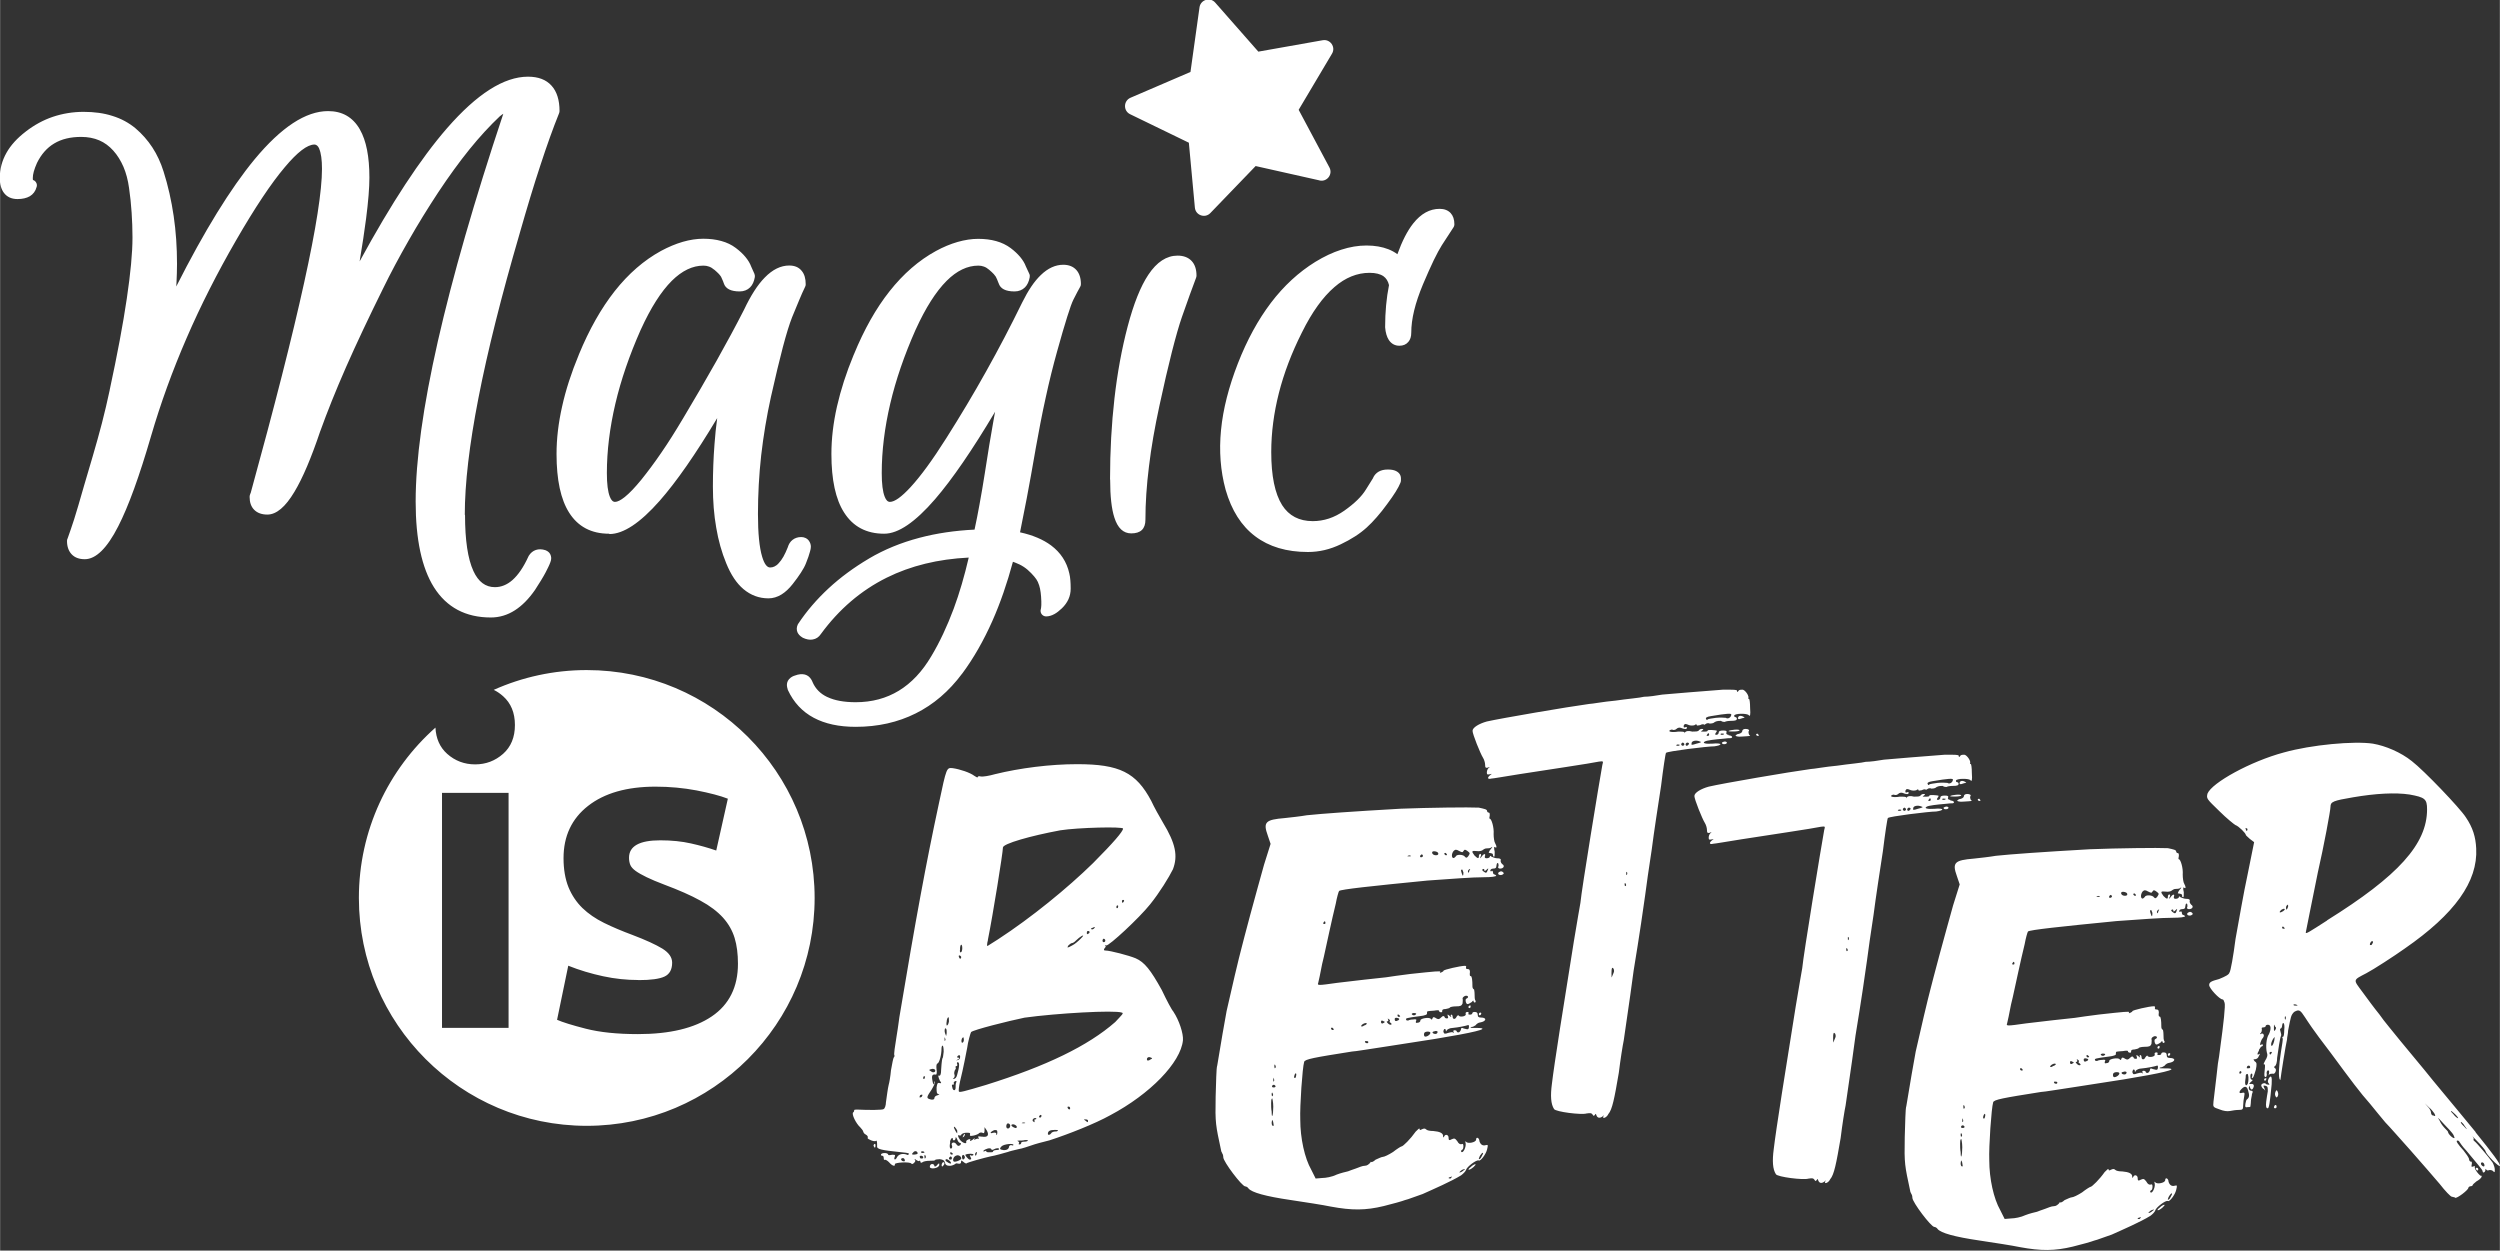
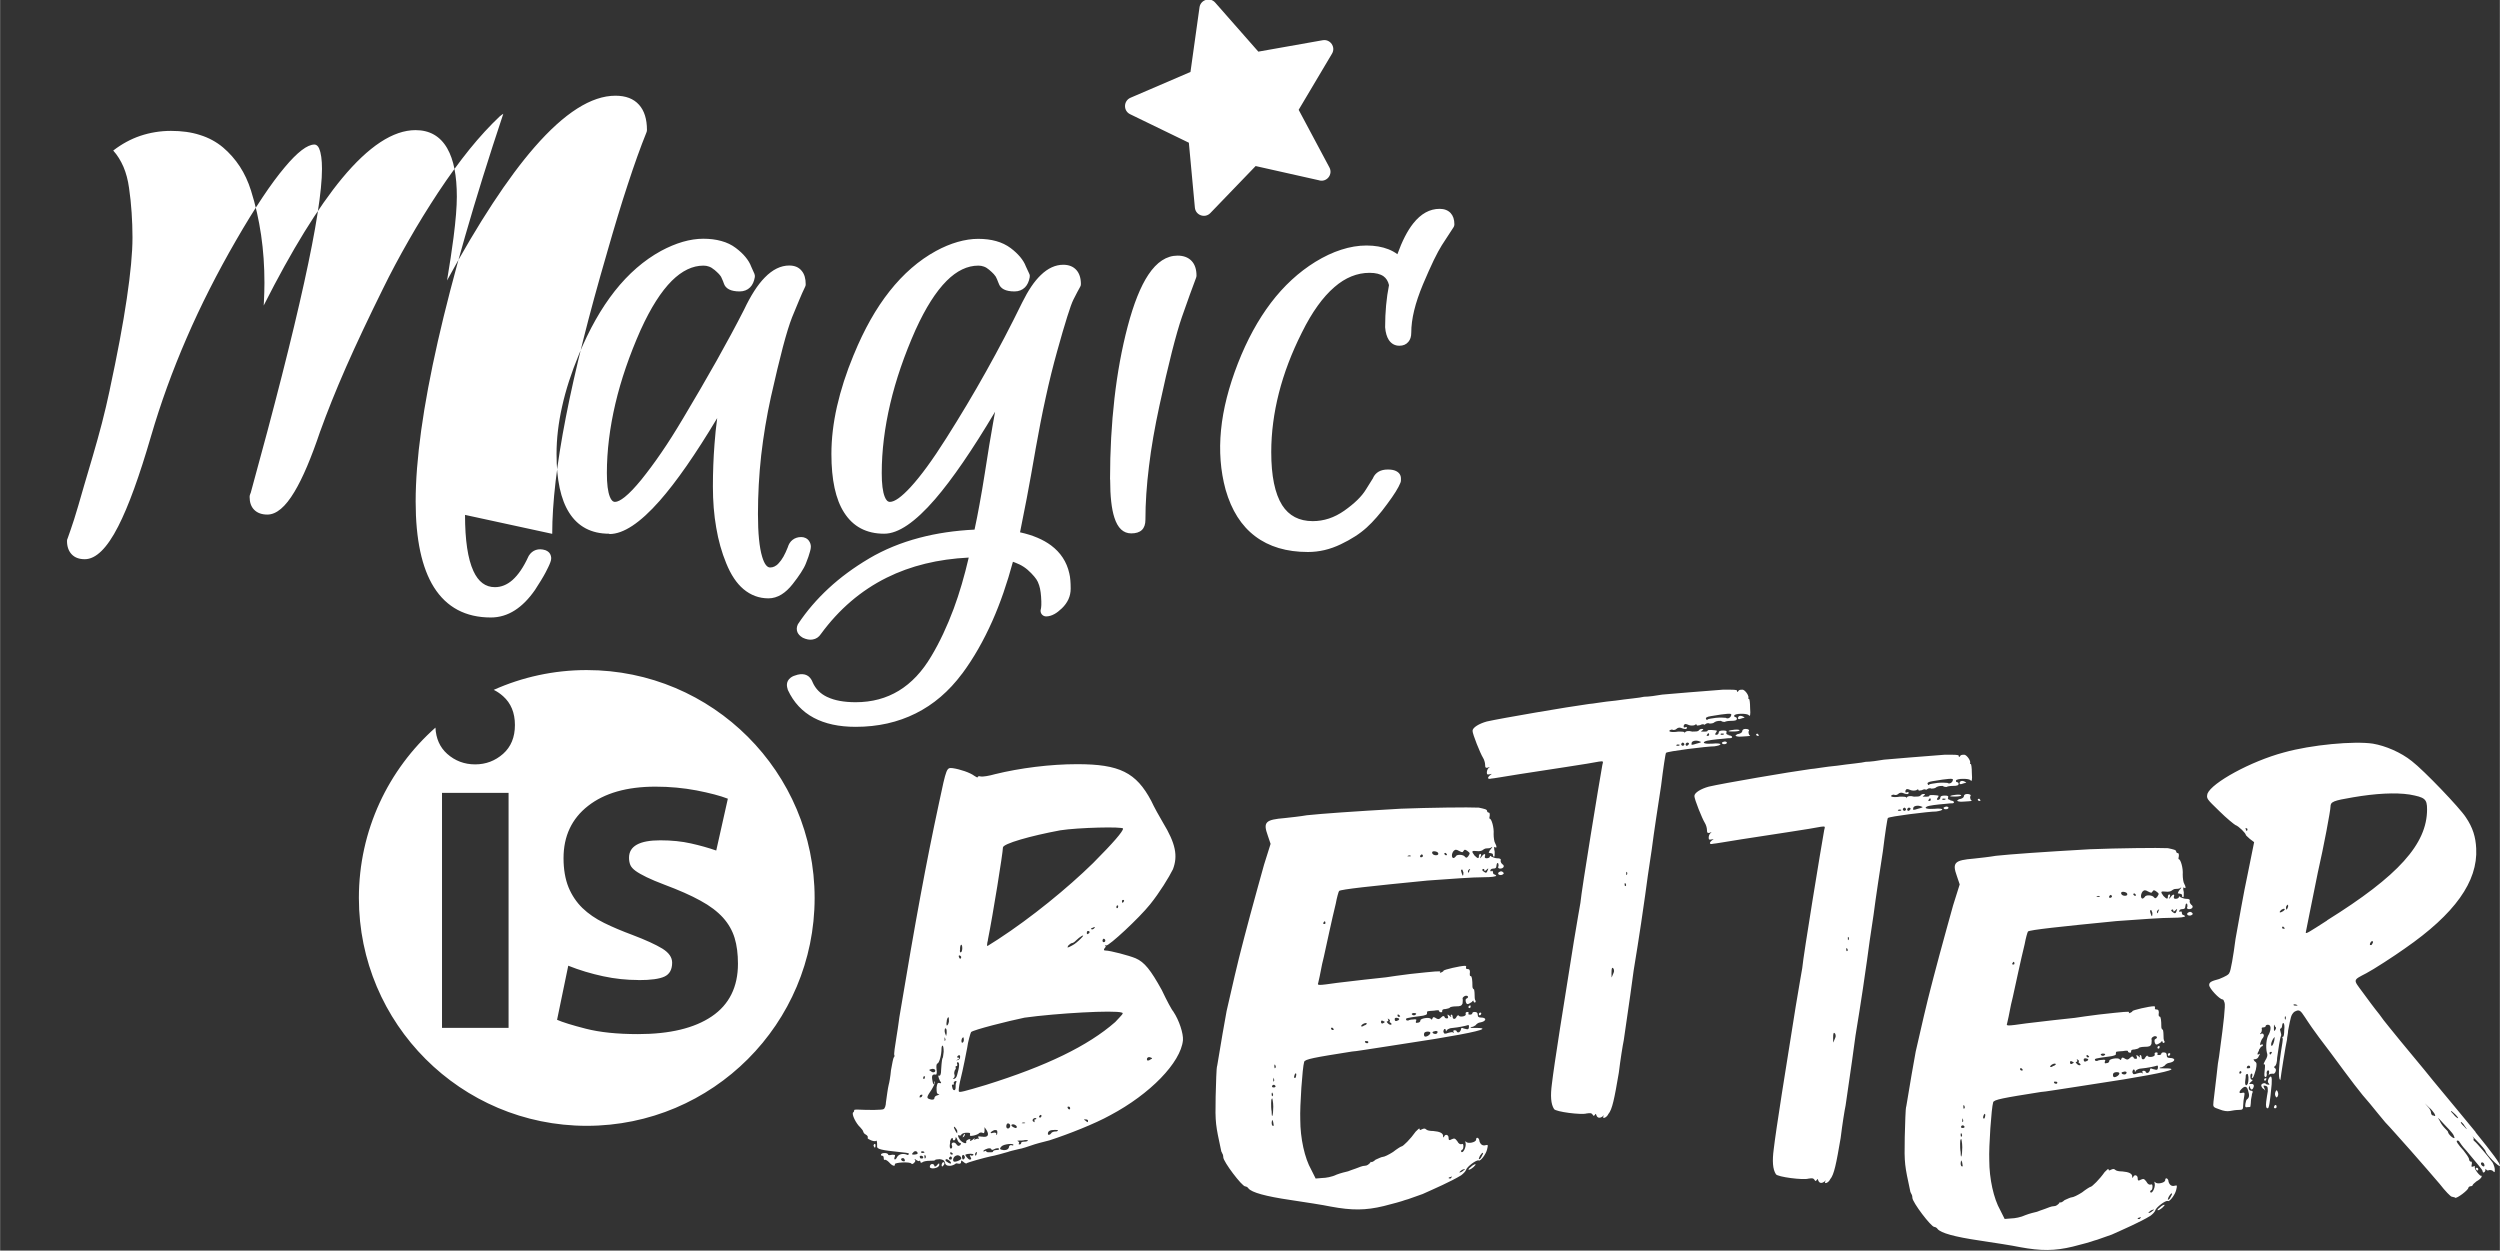
<svg xmlns="http://www.w3.org/2000/svg" xml:space="preserve" width="4.374in" height="2.188in" version="1.1" style="shape-rendering:geometricPrecision; text-rendering:geometricPrecision; image-rendering:optimizeQuality; fill-rule:evenodd; clip-rule:evenodd" viewBox="0 0 232.45 116.29">
  <rect x="0" y="0" width="232.45" height="116.29" fill="#333333" stroke="none" />
  <defs>
    <style type="text/css">
   
    .fil0 {fill:white}
   
  </style>
  </defs>
  <g id="Layer_x0020_1">
-     <path class="fil0" d="M54.55 62.31c11.7,0 21.19,9.49 21.19,21.19 0,11.7 -9.49,21.19 -21.19,21.19 -11.7,0 -21.19,-9.49 -21.19,-21.19 0,-6.3 2.75,-11.96 7.12,-15.84 0.05,1.02 0.41,1.83 1.09,2.44 0.73,0.65 1.6,0.98 2.6,0.98 1,0 1.86,-0.33 2.6,-0.98 0.73,-0.65 1.1,-1.54 1.1,-2.68 0,-1.14 -0.37,-2.03 -1.1,-2.68 -0.27,-0.24 -0.56,-0.44 -0.87,-0.59 2.64,-1.18 5.57,-1.84 8.65,-1.84zm-7.27 33.27l-6.19 0 0 -21.85 6.19 0 0 21.85zm12.09 -4.44c1.14,0 1.94,-0.11 2.41,-0.33 0.47,-0.22 0.71,-0.65 0.71,-1.29 0,-0.5 -0.3,-0.93 -0.91,-1.31 -0.61,-0.37 -1.54,-0.8 -2.78,-1.27 -0.97,-0.36 -1.85,-0.73 -2.64,-1.12 -0.79,-0.39 -1.46,-0.85 -2.02,-1.39 -0.55,-0.54 -0.98,-1.18 -1.29,-1.93 -0.3,-0.75 -0.46,-1.65 -0.46,-2.7 0,-2.05 0.76,-3.67 2.28,-4.86 1.52,-1.19 3.61,-1.79 6.27,-1.79 1.33,0 2.6,0.12 3.82,0.35 1.22,0.24 2.19,0.49 2.91,0.77l-1.08 4.82c-0.72,-0.25 -1.5,-0.47 -2.35,-0.66 -0.84,-0.19 -1.79,-0.29 -2.85,-0.29 -1.94,0 -2.91,0.54 -2.91,1.62 0,0.25 0.04,0.47 0.12,0.67 0.08,0.19 0.25,0.38 0.5,0.56 0.25,0.18 0.59,0.37 1.02,0.58 0.43,0.21 0.98,0.44 1.64,0.69 1.36,0.51 2.48,1 3.36,1.49 0.89,0.48 1.59,1.02 2.1,1.58 0.51,0.57 0.87,1.2 1.08,1.89 0.21,0.69 0.31,1.49 0.31,2.4 0,2.15 -0.81,3.79 -2.43,4.89 -1.62,1.1 -3.91,1.65 -6.87,1.65 -1.94,0 -3.55,-0.17 -4.84,-0.5 -1.29,-0.33 -2.18,-0.61 -2.68,-0.83l1.04 -5.03c1.05,0.42 2.13,0.74 3.24,0.98 1.11,0.24 2.2,0.35 3.28,0.35zm-16.14 -43.26c0,2.35 0.26,4.09 0.78,5.22 0.46,1 1.12,1.5 2,1.5 0.58,0 1.13,-0.22 1.63,-0.66 0.54,-0.48 1.03,-1.2 1.48,-2.18 0.01,-0.03 0.03,-0.05 0.04,-0.08 0.17,-0.27 0.39,-0.45 0.66,-0.54 0.27,-0.09 0.56,-0.08 0.88,0.02 0.03,0.01 0.06,0.02 0.09,0.04 0.22,0.1 0.36,0.26 0.42,0.48 0.06,0.19 0.04,0.39 -0.05,0.62 -0.04,0.12 -0.11,0.27 -0.19,0.44 -0.07,0.15 -0.15,0.31 -0.24,0.48 -0.1,0.19 -0.24,0.44 -0.43,0.75 -0.17,0.28 -0.35,0.57 -0.55,0.87l-0.02 0.03c-0.57,0.82 -1.19,1.45 -1.86,1.88 -0.7,0.45 -1.45,0.67 -2.24,0.67 -2.34,0 -4.11,-0.94 -5.29,-2.81 -1.13,-1.8 -1.7,-4.45 -1.7,-7.97 0,-3.88 0.69,-8.84 2.06,-14.89 1.36,-5.98 3.38,-13.04 6.09,-21.17 -0.1,0.06 -0.21,0.14 -0.33,0.24l-0.01 0.01c-0.92,0.87 -1.86,1.89 -2.8,3.05 -0.95,1.18 -1.92,2.51 -2.9,3.99l-0.02 0.03c-0.96,1.46 -1.88,2.95 -2.74,4.46 -0.87,1.52 -1.68,3.03 -2.41,4.53 -1.3,2.63 -2.44,5.04 -3.41,7.24 -0.97,2.21 -1.76,4.19 -2.39,5.94l-0.01 0.02c-0.84,2.5 -1.64,4.38 -2.4,5.64 -0.84,1.41 -1.68,2.12 -2.52,2.12 -0.52,0 -0.93,-0.15 -1.22,-0.44 -0.29,-0.29 -0.43,-0.69 -0.43,-1.21 0,-0.08 0.02,-0.19 0.07,-0.3l0.03 -0.06c2.2,-7.99 3.86,-14.5 4.97,-19.55 1.11,-5.03 1.66,-8.56 1.66,-10.59 0,-0.85 -0.09,-1.48 -0.26,-1.87l-0.01 -0.04c-0.11,-0.23 -0.26,-0.35 -0.43,-0.35 -0.66,0 -1.58,0.7 -2.76,2.11 -1.27,1.5 -2.78,3.77 -4.53,6.8 -1.75,3.03 -3.29,6.06 -4.6,9.09 -1.32,3.04 -2.42,6.08 -3.31,9.13 -1.08,3.71 -2.09,6.51 -3.05,8.38 -1.04,2.04 -2.08,3.05 -3.11,3.05 -0.52,0 -0.93,-0.15 -1.22,-0.46 -0.28,-0.3 -0.43,-0.71 -0.43,-1.24 0,-0.09 0.02,-0.17 0.06,-0.24l0.29 -0.83c0.08,-0.24 0.19,-0.55 0.31,-0.93 0.12,-0.39 0.25,-0.81 0.38,-1.25 0.12,-0.42 0.31,-1.07 0.55,-1.9l0.81 -2.75c0.31,-1.05 0.59,-2.07 0.85,-3.06 0.26,-1.01 0.5,-2.03 0.72,-3.06l0 -0.02c0.71,-3.29 1.24,-6.12 1.59,-8.49 0.35,-2.36 0.53,-4.25 0.53,-5.69 0,-0.78 -0.03,-1.55 -0.08,-2.31 -0.05,-0.77 -0.13,-1.54 -0.24,-2.29 -0.1,-0.73 -0.27,-1.38 -0.52,-1.97 -0.25,-0.57 -0.56,-1.08 -0.95,-1.51l-0 -0c-0.38,-0.42 -0.81,-0.74 -1.3,-0.95 -0.49,-0.21 -1.06,-0.32 -1.68,-0.32 -0.99,0 -1.83,0.2 -2.51,0.61 -0.67,0.4 -1.2,1 -1.6,1.81 -0.13,0.29 -0.23,0.56 -0.3,0.81 -0.06,0.22 -0.09,0.42 -0.09,0.6 0,0.07 0,0.12 0.01,0.17 0.21,0.06 0.37,0.26 0.37,0.5 0,0.06 -0.01,0.12 -0.03,0.17 -0.1,0.37 -0.31,0.66 -0.63,0.85 -0.3,0.17 -0.68,0.26 -1.14,0.26 -0.55,0 -0.97,-0.19 -1.26,-0.57 -0.26,-0.34 -0.39,-0.81 -0.39,-1.4 0,-0.82 0.21,-1.6 0.62,-2.33 0.4,-0.71 1,-1.37 1.8,-1.98l0.01 -0.01c0.78,-0.6 1.62,-1.06 2.51,-1.36 0.9,-0.3 1.85,-0.46 2.85,-0.46 0.99,0 1.89,0.12 2.69,0.38 0.81,0.25 1.53,0.64 2.15,1.16 0.6,0.51 1.12,1.1 1.56,1.77 0.43,0.66 0.78,1.41 1.04,2.24l0 0c0.42,1.32 0.73,2.71 0.94,4.14 0.21,1.43 0.31,2.91 0.31,4.44 0,0.57 -0.02,1.17 -0.05,1.79l-0.02 0.32c2.62,-5.18 5.05,-9.12 7.28,-11.82 2.48,-2.99 4.76,-4.49 6.84,-4.49 1.31,0 2.29,0.56 2.94,1.68l0.02 0.04c0.59,1.03 0.88,2.52 0.88,4.47 0,0.92 -0.1,2.19 -0.31,3.82 -0.15,1.16 -0.35,2.48 -0.6,3.97 2.95,-5.42 5.66,-9.55 8.13,-12.39 2.78,-3.19 5.29,-4.79 7.53,-4.79 0.96,0 1.69,0.28 2.19,0.84 0.49,0.54 0.74,1.33 0.74,2.35 0,0.08 -0.02,0.16 -0.05,0.23 -0.55,1.36 -1.13,2.98 -1.74,4.85 -0.61,1.84 -1.24,3.94 -1.91,6.28l-0.01 0.04c-1.7,5.82 -2.98,10.92 -3.83,15.29 -0.85,4.35 -1.27,7.97 -1.27,10.86zm13.4 1.75c-1.65,0 -2.89,-0.65 -3.72,-1.96 -0.78,-1.23 -1.17,-3.05 -1.17,-5.45 0,-1.41 0.17,-2.88 0.52,-4.43 0.34,-1.54 0.86,-3.14 1.55,-4.8l0.01 -0.03c0.96,-2.33 2.07,-4.29 3.33,-5.89 1.28,-1.62 2.72,-2.87 4.31,-3.74l0 -0c0.69,-0.37 1.36,-0.65 2.01,-0.84 0.66,-0.19 1.3,-0.29 1.92,-0.29 0.61,0 1.17,0.07 1.67,0.21 0.52,0.14 0.97,0.36 1.35,0.65 0.36,0.27 0.66,0.55 0.89,0.83 0.25,0.3 0.43,0.6 0.54,0.9l0.3 0.67c0.04,0.1 0.05,0.2 0.04,0.3 -0.07,0.41 -0.21,0.73 -0.44,0.96 -0.25,0.25 -0.58,0.38 -0.97,0.38 -0.82,0 -1.32,-0.25 -1.48,-0.76 -0.04,-0.12 -0.08,-0.23 -0.13,-0.33 -0.04,-0.1 -0.09,-0.19 -0.12,-0.27 -0.04,-0.06 -0.1,-0.15 -0.2,-0.26 -0.11,-0.12 -0.26,-0.25 -0.43,-0.4l-0.01 -0c-0.15,-0.13 -0.31,-0.23 -0.48,-0.29 -0.16,-0.06 -0.33,-0.09 -0.52,-0.09 -1.01,0 -1.99,0.47 -2.94,1.41 -1,1 -1.96,2.51 -2.88,4.53l-0.02 0.04c-1.04,2.35 -1.83,4.64 -2.35,6.86 -0.52,2.22 -0.79,4.37 -0.79,6.45 0,1.01 0.09,1.74 0.28,2.21 0.12,0.31 0.28,0.47 0.48,0.47 0.22,0 0.52,-0.15 0.9,-0.45 0.45,-0.36 0.96,-0.9 1.55,-1.62 0.6,-0.75 1.23,-1.59 1.87,-2.53 0.64,-0.93 1.29,-1.96 1.96,-3.09l0.02 -0.03c1.14,-1.91 2.19,-3.71 3.14,-5.4 0.96,-1.71 1.81,-3.29 2.55,-4.74l0.01 -0.02c0.62,-1.31 1.26,-2.31 1.92,-2.98 0.73,-0.75 1.49,-1.12 2.28,-1.12 0.5,0 0.89,0.16 1.16,0.5 0.25,0.3 0.37,0.71 0.37,1.25 0,0.09 -0.02,0.18 -0.07,0.26 -0.16,0.33 -0.34,0.73 -0.53,1.19 -0.2,0.48 -0.43,1.02 -0.67,1.62 -0.24,0.61 -0.53,1.54 -0.86,2.79 -0.32,1.21 -0.68,2.73 -1.09,4.55l-0.01 0.04c-0.4,1.82 -0.7,3.63 -0.91,5.45 -0.2,1.82 -0.3,3.64 -0.3,5.46 0,1.78 0.13,3.11 0.39,3.97 0.2,0.67 0.45,1 0.74,1 0.14,0 0.28,-0.03 0.4,-0.09 0.13,-0.06 0.27,-0.16 0.4,-0.31 0.15,-0.16 0.3,-0.36 0.44,-0.61 0.14,-0.25 0.27,-0.53 0.4,-0.86 0.09,-0.3 0.23,-0.53 0.45,-0.7 0.22,-0.17 0.49,-0.26 0.8,-0.26 0.15,0 0.29,0.03 0.41,0.09 0.14,0.07 0.25,0.16 0.33,0.29 0.1,0.15 0.16,0.32 0.16,0.52 0,0.13 -0.03,0.28 -0.08,0.45 -0.04,0.14 -0.09,0.31 -0.15,0.49 -0.06,0.16 -0.13,0.37 -0.23,0.61 -0.1,0.26 -0.26,0.55 -0.47,0.87 -0.2,0.31 -0.45,0.66 -0.76,1.05 -0.33,0.42 -0.68,0.75 -1.04,0.97 -0.39,0.24 -0.8,0.36 -1.21,0.36 -0.88,0 -1.65,-0.29 -2.33,-0.86 -0.64,-0.54 -1.17,-1.34 -1.6,-2.4 -0.42,-1.02 -0.73,-2.12 -0.93,-3.31 -0.21,-1.19 -0.31,-2.46 -0.31,-3.83 0,-1.34 0.05,-2.65 0.15,-3.95 0.06,-0.81 0.14,-1.61 0.25,-2.41 -2.01,3.36 -3.8,5.93 -5.36,7.7 -1.81,2.05 -3.36,3.08 -4.66,3.08zm25.58 0c-1.65,0 -2.89,-0.65 -3.73,-1.97 -0.79,-1.23 -1.18,-3.05 -1.18,-5.44 0,-1.41 0.17,-2.88 0.52,-4.43 0.35,-1.53 0.86,-3.13 1.55,-4.79l0.02 -0.04c0.95,-2.32 2.06,-4.29 3.32,-5.88 1.28,-1.62 2.72,-2.87 4.31,-3.74 0.68,-0.37 1.35,-0.65 2.01,-0.84 0.67,-0.19 1.31,-0.29 1.92,-0.29 0.62,0 1.17,0.07 1.67,0.21 0.51,0.14 0.96,0.36 1.35,0.65l0 0c0.36,0.27 0.65,0.55 0.88,0.82 0.24,0.29 0.42,0.58 0.53,0.88l0.32 0.69c0.05,0.1 0.06,0.21 0.04,0.32 -0.07,0.4 -0.22,0.72 -0.44,0.94 -0.25,0.25 -0.58,0.38 -0.97,0.38 -0.83,0 -1.32,-0.25 -1.48,-0.76l-0.01 -0.02c-0.03,-0.1 -0.07,-0.2 -0.12,-0.3l-0.01 -0.03c-0.04,-0.09 -0.08,-0.17 -0.12,-0.25l-0.01 -0.02c-0.03,-0.05 -0.09,-0.13 -0.18,-0.23 -0.11,-0.12 -0.26,-0.26 -0.44,-0.41 -0.15,-0.13 -0.31,-0.23 -0.48,-0.29 -0.16,-0.06 -0.33,-0.09 -0.52,-0.09 -1.01,0 -2,0.47 -2.94,1.41 -1,1 -1.96,2.51 -2.88,4.53l-0.02 0.04c-1.04,2.35 -1.83,4.64 -2.35,6.86 -0.52,2.22 -0.79,4.37 -0.79,6.45 0,1.01 0.09,1.74 0.28,2.21 0.12,0.31 0.28,0.47 0.48,0.47 0.44,0 1.08,-0.46 1.92,-1.37 0.93,-1.01 2.04,-2.52 3.32,-4.55 1.3,-2.05 2.54,-4.12 3.71,-6.22 1.17,-2.09 2.28,-4.21 3.33,-6.36l0.02 -0.04c0.56,-1.13 1.13,-1.98 1.73,-2.55 0.66,-0.64 1.36,-0.96 2.09,-0.96 0.53,0 0.94,0.17 1.23,0.5 0.27,0.31 0.41,0.74 0.41,1.3 0,0.11 -0.03,0.21 -0.09,0.29l-0.24 0.44c-0.11,0.2 -0.23,0.44 -0.37,0.72l-0 0c-0.13,0.26 -0.32,0.78 -0.57,1.58 -0.26,0.83 -0.58,1.91 -0.94,3.22 -0.37,1.33 -0.73,2.76 -1.06,4.29 -0.34,1.53 -0.65,3.16 -0.96,4.89l-0 0.02c-0.28,1.65 -0.56,3.14 -0.81,4.49 -0.23,1.19 -0.44,2.24 -0.62,3.14 1.19,0.26 2.15,0.67 2.89,1.22 0.88,0.66 1.45,1.52 1.69,2.59 0.05,0.19 0.08,0.41 0.1,0.65 0.02,0.23 0.03,0.49 0.03,0.78 0,0.35 -0.07,0.68 -0.21,0.99 -0.14,0.3 -0.34,0.58 -0.6,0.83l-0.01 0.01c-0.24,0.23 -0.47,0.41 -0.69,0.53 -0.27,0.15 -0.53,0.22 -0.77,0.22 -0.29,0 -0.52,-0.23 -0.52,-0.52 0,-0.06 0.01,-0.12 0.03,-0.17 0.02,-0.09 0.03,-0.21 0.04,-0.37 0.01,-0.19 0,-0.43 -0.02,-0.72l-0 -0.03c-0.02,-0.27 -0.05,-0.53 -0.1,-0.77 -0.05,-0.22 -0.11,-0.42 -0.19,-0.59l-0.01 -0.03c-0.07,-0.16 -0.19,-0.33 -0.34,-0.51 -0.17,-0.2 -0.37,-0.41 -0.61,-0.62 -0.23,-0.2 -0.49,-0.37 -0.8,-0.52l-0.03 -0.01c-0.17,-0.08 -0.35,-0.15 -0.54,-0.22 -0.54,2 -1.17,3.83 -1.91,5.5 -0.81,1.82 -1.74,3.46 -2.8,4.89l-0.02 0.02c-1.22,1.64 -2.66,2.87 -4.31,3.69 -1.66,0.83 -3.52,1.25 -5.59,1.25 -1.54,0 -2.84,-0.28 -3.89,-0.84 -1.07,-0.57 -1.87,-1.43 -2.4,-2.57 -0.01,-0.03 -0.03,-0.06 -0.03,-0.1 -0.02,-0.06 -0.03,-0.11 -0.04,-0.15l-0.01 -0.04c-0.01,-0.07 -0.02,-0.13 -0.02,-0.19 0,-0.28 0.12,-0.51 0.36,-0.69 0.16,-0.12 0.37,-0.2 0.64,-0.27 0.68,-0.16 1.15,0.08 1.4,0.71l0 0.01c0.27,0.6 0.71,1.05 1.34,1.35l0.03 0.01c0.67,0.32 1.55,0.48 2.63,0.48 3.01,0 5.35,-1.43 7.03,-4.28l0 -0c0.78,-1.3 1.47,-2.78 2.08,-4.41 0.54,-1.46 1,-3.04 1.4,-4.76 -2.85,0.14 -5.4,0.76 -7.63,1.87 -2.39,1.19 -4.43,2.93 -6.12,5.24 -0.19,0.29 -0.45,0.46 -0.77,0.51 -0.27,0.05 -0.58,-0.01 -0.9,-0.16 -0.03,-0.01 -0.06,-0.03 -0.08,-0.05 -0.21,-0.13 -0.35,-0.29 -0.43,-0.47 -0.09,-0.23 -0.08,-0.47 0.03,-0.71l0.04 -0.07c0.79,-1.19 1.74,-2.29 2.83,-3.3 1.09,-1.01 2.34,-1.93 3.74,-2.76l0.03 -0.02c1.41,-0.83 2.97,-1.47 4.68,-1.92 1.58,-0.42 3.29,-0.67 5.12,-0.76 0.17,-0.78 0.32,-1.56 0.46,-2.33 0.17,-0.94 0.34,-1.9 0.49,-2.88 0.14,-0.92 0.28,-1.8 0.42,-2.65 0.13,-0.77 0.24,-1.45 0.35,-2.04l0.19 -1.06c-2.11,3.55 -3.97,6.26 -5.58,8.13 -1.85,2.14 -3.42,3.21 -4.72,3.21zm21 -5.06c0,-2.65 0.14,-5.15 0.41,-7.52 0.27,-2.37 0.68,-4.61 1.23,-6.7 0.56,-2.12 1.2,-3.72 1.92,-4.8 0.79,-1.19 1.7,-1.78 2.72,-1.78 0.56,0 1,0.17 1.31,0.5 0.3,0.32 0.45,0.78 0.45,1.36 0,0.08 -0.02,0.16 -0.05,0.23 -0.17,0.44 -0.36,0.96 -0.58,1.57 -0.22,0.62 -0.47,1.31 -0.73,2.06 -0.26,0.75 -0.57,1.83 -0.93,3.24 -0.35,1.38 -0.74,3.05 -1.16,5.01 -0.43,1.99 -0.76,3.86 -0.97,5.63 -0.22,1.76 -0.33,3.41 -0.33,4.96 0,0.85 -0.44,1.27 -1.32,1.27 -0.73,0 -1.26,-0.49 -1.57,-1.48 -0.26,-0.8 -0.39,-1.98 -0.39,-3.52zm24.46 -0.14c0.24,-0.5 0.69,-0.77 1.37,-0.77 0.3,0 0.55,0.04 0.74,0.13 0.32,0.15 0.48,0.39 0.48,0.71l0 0.17c0,0.08 -0.02,0.16 -0.05,0.23 -0.09,0.22 -0.23,0.5 -0.44,0.83 -0.2,0.32 -0.46,0.7 -0.79,1.14 -0.32,0.44 -0.64,0.85 -0.96,1.21 -0.32,0.37 -0.63,0.69 -0.95,0.98 -0.31,0.28 -0.67,0.56 -1.08,0.82 -0.4,0.26 -0.84,0.5 -1.32,0.73 -0.5,0.24 -1,0.42 -1.51,0.54 -0.51,0.12 -1.03,0.18 -1.55,0.18 -1.98,0 -3.62,-0.49 -4.9,-1.46 -1.29,-0.97 -2.2,-2.41 -2.75,-4.32l-0.01 -0.04c-0.47,-1.73 -0.61,-3.57 -0.42,-5.52 0.19,-1.95 0.72,-4.02 1.57,-6.2 0.85,-2.18 1.88,-4.06 3.07,-5.63 1.2,-1.58 2.58,-2.85 4.13,-3.81l0 -0c0.82,-0.5 1.62,-0.88 2.41,-1.13 0.8,-0.26 1.58,-0.39 2.35,-0.39 0.78,0 1.45,0.12 2.04,0.35 0.3,0.12 0.58,0.27 0.83,0.46 0.44,-1.22 0.93,-2.18 1.47,-2.86 0.72,-0.91 1.54,-1.36 2.46,-1.36 0.43,0 0.77,0.13 1.02,0.39 0.23,0.25 0.35,0.6 0.35,1.04 0,0.12 -0.04,0.24 -0.11,0.33l-1.06 1.63c-0.21,0.33 -0.46,0.8 -0.75,1.39 -0.29,0.61 -0.63,1.36 -1,2.24 -0.36,0.87 -0.64,1.68 -0.82,2.43 -0.18,0.74 -0.27,1.43 -0.27,2.07 0,0.36 -0.09,0.64 -0.27,0.85 -0.2,0.24 -0.48,0.36 -0.83,0.36 -0.42,0 -0.75,-0.18 -0.99,-0.54 -0.18,-0.28 -0.3,-0.67 -0.34,-1.17l-0 -0.04c-0,-1.38 0.12,-2.68 0.36,-3.89 -0.09,-0.37 -0.26,-0.64 -0.51,-0.82 -0.3,-0.21 -0.73,-0.32 -1.3,-0.32 -1.15,0 -2.25,0.44 -3.27,1.33 -1.07,0.92 -2.08,2.32 -3.01,4.2l-0.02 0.04c-0.95,1.89 -1.66,3.76 -2.13,5.61 -0.47,1.85 -0.71,3.68 -0.71,5.49 0,2.22 0.34,3.86 1.01,4.93 0.63,0.99 1.58,1.49 2.85,1.49 0.51,0 1.01,-0.08 1.5,-0.24 0.49,-0.16 0.97,-0.41 1.43,-0.73 0.95,-0.67 1.63,-1.33 2.02,-1.98l0.68 -1.09zm-46.38 61.95c-0.05,0.05 -0.1,0.16 -0.05,0.21 0.1,0.21 0.16,0.16 0.16,-0.1 0,-0.1 -0.05,-0.16 -0.1,-0.1zm6.36 1.71c-0.05,0.05 -0.1,0.16 -0.1,0.26 0,0.1 0.05,0.16 0.1,0.1 0.05,-0.05 0.16,-0.16 0.16,-0.26 0,-0.1 -0.1,-0.16 -0.16,-0.1zm-0.52 0.26c-0.15,0.16 -0.26,0.16 -0.26,0.05 0,-0.1 -0.1,-0.16 -0.21,-0.16 -0.1,0 -0.21,0.1 -0.21,0.26 0,0.26 0.83,0.16 0.88,-0.16 0,-0.21 0,-0.21 -0.21,0zm21.98 -14.27c-0.16,-0.16 -0.62,-1.03 -1.09,-2.02 -1.03,-1.86 -1.6,-2.59 -2.43,-2.95 -0.62,-0.26 -2.38,-0.72 -2.79,-0.72 -0.16,0 -0.21,-0.05 -0.1,-0.21 0.1,-0.1 0.16,-0.21 0.05,-0.26 -0.05,-0.05 0,-0.05 0.1,0 0.26,0.05 3.05,-2.53 4.09,-3.83 0.88,-1.09 1.76,-2.53 2.12,-3.26 0.47,-1.24 0.26,-2.38 -0.93,-4.34 -0.31,-0.52 -0.83,-1.45 -1.09,-2.02 -1.4,-2.64 -2.95,-3.41 -6.88,-3.41 -2.53,0 -5.33,0.36 -7.65,0.93 -0.52,0.15 -1.14,0.26 -1.34,0.21 -0.16,-0.05 -0.26,0 -0.26,0.05 0,0.1 -0.16,0 -0.31,-0.1 -0.41,-0.31 -1.34,-0.62 -2.02,-0.72 -0.57,-0.05 -0.57,-0.1 -1.29,3.31 -1.19,5.53 -2.17,10.86 -3.62,19.55 -0.05,0.21 -0.15,1.14 -0.31,2.07 -0.16,0.93 -0.26,1.71 -0.21,1.76 0.05,0.05 0,0.16 -0.05,0.21 -0.05,0.05 -0.16,0.62 -0.26,1.19 -0.05,0.57 -0.16,1.19 -0.21,1.34 -0.1,0.41 -0.16,0.98 -0.26,1.65 0,0.26 -0.1,0.57 -0.21,0.62 -0.05,0.1 -1.45,0.1 -2.43,0.05 -0.16,0 -0.31,0 -0.31,0.05 0,0.1 -0.05,0.21 -0.1,0.21 -0.16,0.16 0.26,1.03 0.67,1.4 0.1,0.1 0.26,0.31 0.26,0.36 0,0.05 0.1,0.26 0.26,0.31 0.16,0.1 0.21,0.21 0.16,0.31 -0.05,0.1 0.67,0.41 0.78,0.26 0.1,-0.05 0.1,0.16 0.1,0.52 -0.05,0.26 0.47,0.36 2.02,0.52 0.52,0.05 0.98,0.1 0.93,0.16 0,0.1 -0.1,0.16 -0.16,0.1 -0.41,-0.16 -0.78,-0.05 -0.93,0.21 -0.16,0.36 -0.36,0.26 -0.21,-0.05 0.05,-0.16 0,-0.16 -0.26,-0.16 -0.21,0.05 -0.36,0.05 -0.36,0 0,-0.1 -0.16,-0.16 -0.31,-0.16 -0.21,0 -0.36,0.05 -0.36,0.16 0,0.1 0.1,0.1 0.16,0.1 0.05,0 0.1,0.1 0.1,0.26 0,0.1 0.05,0.16 0.1,0.1 0.1,0 0.26,0.1 0.41,0.26 0.26,0.31 0.57,0.41 0.52,0.16 -0.05,-0.16 1.4,-0.26 1.55,-0.05 0,0.05 0.1,0.05 0.21,-0.05 0.1,-0.1 0.21,-0.21 0.1,-0.31 -0.05,-0.1 0,-0.1 0.1,0 0.16,0.1 0.26,0.16 0.31,0.1 0.05,-0.05 0.1,0 0.1,0.05 0,0.1 0.05,0.16 0.16,0.1 0.1,-0.1 0.41,-0.16 0.72,-0.16 0.26,0 0.52,0 0.52,-0.1 0,0 0.21,-0.05 0.41,-0.05 0.31,0.05 0.41,0.1 0.47,0.31 0.05,0.21 0.16,0.31 0.47,0.31 0.16,0 0.41,-0.1 0.47,-0.16 0.05,-0.05 0.16,-0.1 0.26,-0.05 0.21,0.05 0.31,0 0.31,-0.16 0,-0.16 0,-0.16 0.21,0 0.1,0.1 0.26,0.16 0.26,0.16 0.05,-0.1 1.81,-0.57 2.28,-0.67 0.36,-0.05 1.24,-0.31 1.6,-0.41 0.1,-0.05 0.57,-0.16 0.98,-0.26 0.36,-0.05 0.93,-0.26 1.24,-0.36 0.26,-0.1 1.03,-0.31 1.65,-0.46 1.76,-0.57 4.24,-1.55 5.64,-2.33 3.72,-1.97 6.57,-4.91 6.77,-6.98 0.05,-0.62 -0.36,-1.86 -0.88,-2.64zm-25.08 13.91c-0.21,0 -0.31,-0.21 -0.21,-0.26 0.16,-0.1 0.31,0 0.31,0.21 0,0.05 -0.05,0.05 -0.1,0.05zm0.98 -0.62c-0.26,0 -0.26,-0.05 -0.1,-0.21 0.16,-0.21 0.41,-0.1 0.41,0.1 0,0.05 -0.16,0.1 -0.31,0.1zm1.6 -7.96c0.1,-0.05 0.26,0 0.31,0.05 0.15,0.21 -0.16,0.36 -0.36,0.16 -0.21,-0.1 -0.21,-0.16 0.05,-0.21zm-0.67 0.67c0.05,0 0.1,0.05 0.05,0.1 0,0.1 -0.05,0.16 -0.1,0.16 -0.05,0 -0.05,-0.05 -0.05,-0.16 0,-0.05 0.05,-0.1 0.1,-0.1zm-0.41 1.81c0,-0.05 0.1,-0.1 0.16,-0.1 0.1,0 0.1,0.05 0.05,0.1 0,0.1 -0.1,0.16 -0.21,0.16 -0.05,0 -0.05,-0.05 0,-0.16zm0.16 5.84c-0.05,0 -0.16,0 -0.16,-0.1 -0.05,-0.1 0,-0.16 0.1,-0.16 0.1,0 0.21,0.05 0.21,0.16 0,0.1 -0.1,0.1 -0.16,0.1zm0.05 -0.52c-0.1,0 -0.1,-0.05 -0.1,-0.1 0.05,-0.1 0.31,-0.05 0.31,0.05 0,0.05 -0.1,0.05 -0.21,0.05zm0.26 0.52c0,0.05 -0.05,-0.05 -0.05,-0.21 0,-0.16 0.05,-0.16 0.1,-0.05 0.05,0.05 0.05,0.21 -0.05,0.26zm1.66 -9.36c-0.05,0 -0.1,0.21 -0.16,1.14 0,0.31 -0.05,0.52 -0.16,0.52 -0.16,-0.1 -0.1,0.16 0.05,0.47 0.16,0.21 0.16,0.26 -0.05,0.21 -0.16,-0.05 -0.21,0.05 -0.26,0.41 0,0.41 0,0.57 0.16,0.62 0.16,0 0.1,0.05 -0.05,0.1 -0.21,0.05 -0.31,0.16 -0.31,0.26 0,0.16 -0.21,0.21 -0.47,0.1 -0.31,-0.1 -0.21,-0.26 0.21,-0.88 0.21,-0.36 0.36,-0.67 0.31,-0.72 -0.05,-0.1 -0.05,-0.05 -0.05,0.05 0,0.36 -0.16,0.16 -0.21,-0.31 -0.05,-0.36 0.05,-0.47 0.36,-0.41 0.05,0 0.1,-0.21 0.05,-0.47 -0.05,-0.36 0,-0.57 0.1,-0.57 0.16,-0.1 0.36,-0.78 0.36,-1.4 0,-0.16 0.05,-0.26 0.1,-0.26 0.05,0 0.1,0.21 0.1,0.57 -0.05,0.31 -0.05,0.57 -0.1,0.57zm14.95 -10.76c-0.05,0 -0.1,-0.05 -0.1,-0.16 0,-0.05 0.05,-0.16 0.1,-0.16 0.1,0 0.16,0.1 0.16,0.16 0,0.1 -0.05,0.16 -0.16,0.16zm1.34 -3.26c0,0.1 -0.05,0.1 -0.1,0.1 0,0 -0.05,0 -0.05,-0.1 0,-0.1 0.05,-0.16 0.1,-0.16 0.05,0 0.1,0.05 0.05,0.16zm0.57 -0.57c-0.05,0.1 -0.1,0.16 -0.15,0.16 -0.05,0 -0.05,-0.05 -0.05,-0.16 0,-0.05 0.05,-0.1 0.1,-0.1 0.1,0 0.1,0.05 0.1,0.1zm-12.67 3.62c0.47,-2.33 1.4,-8.12 1.4,-8.59 0,-0.36 2.59,-1.09 5.33,-1.6 1.65,-0.26 5.84,-0.36 5.84,-0.16 0,0.26 -0.88,1.29 -2.79,3.21 -2.38,2.33 -5.74,5.07 -8.84,7.09 -0.57,0.36 -0.98,0.62 -0.98,0.62 -0.05,0 -0.05,-0.21 0.05,-0.57zm9.93 -1.14c-0.05,0.1 -0.16,0.16 -0.21,0.16 -0.21,0 -0.16,-0.1 0.05,-0.16 0.16,-0.1 0.21,-0.05 0.16,0zm-0.47 0.41c0,0.05 -0.05,0.16 -0.16,0.16 -0.05,0.1 -0.1,0 -0.1,-0.05 0,-0.16 0.05,-0.21 0.1,-0.21 0.1,0 0.16,0.05 0.16,0.1zm-0.83 0.62c-0.26,0.26 -0.57,0.52 -0.78,0.62 -0.47,0.26 -0.52,0.26 -0.36,0 0.1,-0.1 0.26,-0.21 0.31,-0.21 0.1,0 0.26,-0.1 0.41,-0.26 0.16,-0.16 0.36,-0.31 0.52,-0.41 0.21,-0.1 0.16,0 -0.1,0.26zm-10.86 9.36c0,0.16 -0.05,0.31 -0.16,0.31 -0.1,0 -0.1,-0.36 0.05,-0.47 0.05,-0.1 0.1,0 0.1,0.16zm-0.36 -8.38c0,-0.52 0.21,-0.57 0.21,-0.1 0,0.16 -0.05,0.36 -0.1,0.36 -0.1,0.1 -0.16,-0.05 -0.1,-0.26zm-0.05 0.57c0.05,0 0.16,0.1 0.16,0.15 0,0.1 -0.05,0.16 -0.1,0.16 0,0 -0.1,-0.05 -0.1,-0.16 -0.05,-0.05 -0.05,-0.15 0.05,-0.15zm-0.16 9.67c0.16,-0.05 0.16,-0.16 0.05,-0.16 -0.1,0 -0.1,0 -0.1,-0.1 0.16,-0.21 0.31,-0.16 0.26,0.1 0,0.1 -0.1,0.21 -0.21,0.21 -0.16,0.1 -0.16,0.05 0,-0.05zm-0.41 1.76c0.1,-0.05 0.16,-0.21 0.1,-0.36 -0.05,-0.1 0,-0.31 0.05,-0.41 0.1,-0.1 0.1,-0.21 0.05,-0.26 0,0 0,-0.1 0.05,-0.1 0.1,0 0.16,-0.05 0.1,-0.21 -0.05,-0.05 0,-0.16 0.05,-0.16 0.21,0 0.16,0.47 -0.05,1.19 -0.05,0.21 -0.16,0.36 -0.31,0.36 -0.1,0 -0.1,-0.05 -0.05,-0.05zm0.36 5.12c-0.05,0 -0.31,-0.47 -0.31,-0.57 0,-0.16 0.21,0.1 0.31,0.31 0,0.16 0,0.26 0,0.26zm-0.41 -4.5c0.05,0 0.1,-0.05 0.1,-0.16 -0.05,-0.05 0,-0.16 0.16,-0.21 0.1,0 0.1,0 0.05,0.16 -0.05,0.1 -0.05,0.26 -0.05,0.47 0,0.31 -0.26,0.31 -0.31,-0.05 -0.05,-0.15 -0.05,-0.26 0.05,-0.26l0 0.05zm-0.26 5.33c0,-0.26 0.26,-0.57 0.26,-0.31 0,0.21 0.26,0.16 0.26,-0.1 0,-0.1 0.05,-0.1 0.16,0.16 0.05,0.16 0.16,0.31 0.26,0.31 0.1,0 0.1,0.1 0,0.21 -0.16,0.1 -0.21,0.1 -0.36,-0.1 -0.16,-0.26 -0.52,-0.15 -0.41,0.1 0.05,0.1 0.05,0.26 -0.05,0.31 -0.1,0.05 -0.21,-0.1 -0.1,-0.57zm-0.31 -11.22c0,-0.21 0.1,-0.41 0.16,-0.41 0.05,0 0.05,0.21 0.05,0.41 -0.05,0.21 -0.1,0.36 -0.21,0.36 0,0 -0.05,-0.16 0,-0.36zm-0.05 0.67c0.05,0.05 0.05,0.21 0.05,0.41l-0.05 0.26 -0.1 -0.26c-0.1,-0.31 0,-0.57 0.1,-0.41zm-0.1 1.09c-0.05,0.1 -0.05,0 -0.05,-0.16 0,-0.16 0,-0.21 0.05,-0.05 0.05,0.05 0.05,0.21 0,0.21zm0.26 11.33c-0.21,-0.1 -0.26,-0.21 -0.21,-0.26 0.1,-0.1 0.21,0 0.36,0.1 0.26,0.26 0.16,0.36 -0.16,0.16zm0.31 -0.26c-0.05,0 -0.16,0 -0.21,-0.05 0,-0.05 0,-0.16 0.1,-0.21 0.05,-0.05 0.1,-0.05 0.16,0.05 0.05,0.05 0,0.16 -0.05,0.21zm0 -0.47c-0.05,0 -0.1,-0.1 -0.1,-0.16 0,-0.05 0.05,-0.05 0.1,-0.05 0.05,0.05 0.16,0.1 0.16,0.16 0,0.05 -0.1,0.05 -0.16,0.05zm0.21 0.62c-0.1,-0.16 0.05,-0.47 0.26,-0.52 0.16,-0.1 0.47,0.05 0.47,0.26 0,0.16 -0.67,0.41 -0.72,0.26zm0.98 -0.21c-0.05,0.1 -0.16,0.05 -0.16,-0.05 -0.1,-0.26 0.1,-0.47 0.21,-0.21 0.05,0.05 0.05,0.21 -0.05,0.26zm0.67 -0.31c-0.16,-0.1 -0.16,-0.05 -0.05,0.16 0.1,0.16 0.05,0.21 -0.1,0.21 -0.1,0 -0.52,-0.47 -0.36,-0.47 0.21,-0.1 0.72,-0.1 0.72,0 0,0.1 -0.1,0.1 -0.21,0.1zm0.52 -0.21c-0.05,0.26 -0.16,0.26 -0.16,0.1 0,-0.1 0.05,-0.16 0.1,-0.21 0.1,0 0.1,0 0.05,0.1zm0.47 -1.55c-0.31,-0.05 -0.41,-0.05 -0.31,0.1 0.05,0.1 0.05,0.16 0,0.1 -0.05,-0.05 -0.21,0 -0.31,0.05 -0.16,0.1 -0.16,0.1 -0.05,-0.05 0.05,-0.1 -0.05,-0.05 -0.21,0.1 -0.16,0.1 -0.26,0.16 -0.21,0.05 0.05,-0.1 0.05,-0.16 -0.16,-0.1 -0.1,0.05 -0.21,0.1 -0.21,0.21 0.1,0.26 -0.31,0.15 -0.57,-0.16 -0.21,-0.31 -0.26,-0.52 -0.05,-0.41 0.05,0 0.16,0 0.16,-0.05 0,-0.1 0.26,-0.21 0.46,-0.21 0.31,0 0.41,0 0.36,0.16 -0.05,0.16 0.05,0.16 0.36,0.1 0.21,-0.05 0.47,-0.16 0.47,-0.21 0.05,-0.05 0.21,-0.1 0.31,-0.05 0.16,0.1 0.21,0 0.21,-0.21l0 -0.31 0.21 0.31c0.26,0.47 0.05,0.67 -0.47,0.57zm1.34 1.24c-0.21,0 -0.31,0.1 -0.31,0.16 0,0.05 -0.16,0.05 -0.31,0.05 -0.16,0 -0.31,0 -0.31,-0.1 0,-0.05 -0.05,-0.05 -0.16,0 -0.1,0.05 -0.1,0.05 -0.1,-0.05 0.16,-0.16 0.62,-0.31 0.72,-0.16 0,0.1 0.16,0.1 0.21,0.05 0.26,-0.15 0.52,-0.15 0.52,-0.05 0,0.1 -0.15,0.1 -0.26,0.1zm-0.52 -1.65c0.05,-0.05 0.21,-0.16 0.36,-0.21 0.21,0 0.26,0 0.26,0.21 0,0.16 -0.05,0.26 -0.05,0.26 -0.05,0 -0.05,-0.1 -0.05,-0.16 0,-0.05 -0.16,-0.1 -0.31,-0.05 -0.16,0.05 -0.21,0.05 -0.21,-0.05zm2.12 1.19c-0.05,0.05 -0.1,0.05 -0.21,0 -0.1,0 -0.21,0.05 -0.21,0.21 -0.05,0.15 -0.16,0.26 -0.47,0.26 -0.36,-0.05 -0.47,-0.1 -0.21,-0.36 0.21,-0.21 1.19,-0.31 1.09,-0.1zm-0.67 -1.71c0,-0.16 0.05,-0.31 0.16,-0.31 0.1,0 0.21,0.1 0.21,0.21 0,0.31 -0.36,0.36 -0.36,0.1zm0.67 0.05c-0.31,-0.16 -0.21,-0.31 0.05,-0.26 0.16,0.05 0.26,0.16 0.26,0.21 0,0.16 -0.1,0.16 -0.31,0.05zm1.03 1.34c-0.21,0 -0.31,0.05 -0.31,0.1 0,0.1 -0.05,0.16 -0.16,0.16 -0.1,0 -0.1,-0.05 -0.05,-0.1 0.05,-0.05 0,-0.15 -0.1,-0.21 -0.1,0 -0.05,-0.05 0.1,-0.05 0.16,0 0.41,0 0.57,-0.05 0.16,0 0.26,0 0.26,0.05 0,0.05 -0.16,0.1 -0.31,0.1zm-0.21 -1.76c0.1,-0.05 0.21,0 0.26,0 0.05,0.05 -0.05,0.05 -0.15,0.05 -0.16,0 -0.21,0 -0.1,-0.05zm1.19 -0.31c-0.05,0 -0.1,0.05 -0.05,0.1 0,0.1 0,0.16 0,0.16 -0.05,0 -0.1,-0.05 -0.16,-0.1 -0.1,-0.16 0.16,-0.36 0.31,-0.26 0.05,0.05 0,0.1 -0.1,0.1zm0.57 -0.26c0,0.05 -0.1,0.1 -0.1,0.1 -0.05,0 -0.1,-0.05 -0.1,-0.1 0,-0.05 0.1,-0.16 0.16,-0.16 0.05,0 0.1,0.1 0.05,0.16zm1.55 1.29c-0.05,0.1 -0.16,0.1 -0.31,0.1 -0.1,0 -0.31,0.1 -0.31,0.16 -0.1,0.16 -0.31,0.21 -0.31,0.05 0,-0.26 0.21,-0.36 0.62,-0.36 0.21,0 0.36,0 0.31,0.05zm1.09 -1.96c-0.05,0 -0.1,0 -0.16,-0.1 -0.05,-0.1 -0.05,-0.16 0.05,-0.16 0.1,0 0.16,0.05 0.16,0.16 0,0.1 -0.05,0.1 -0.05,0.1zm1.45 1.03c-0.16,-0.1 -0.16,-0.1 0.05,-0.1 0.1,0 0.21,0.05 0.21,0.1 0,0.21 0,0.21 -0.26,0zm2.79 -9.15c-2.53,2.22 -6.41,4.09 -12,5.84 -2.07,0.62 -2.48,0.72 -2.53,0.62 -0.05,-0.05 0,-0.47 0.1,-0.93 0.31,-1.24 0.57,-2.64 0.67,-3.15 0.05,-0.47 0.31,-1.4 0.36,-1.45 0.21,-0.21 3.47,-1.03 4.97,-1.34 2.95,-0.41 8.38,-0.72 9.05,-0.47 0.21,0.05 0,0.21 -0.62,0.88zm3.31 3.46c-0.21,0.16 -0.36,0.16 -0.36,0 0,-0.16 0.16,-0.26 0.36,-0.16 0.16,0.05 0.16,0.1 0,0.16zm-17.43 7.09c-0.1,0.21 -0.1,0.21 0.05,0.1 0.1,-0.1 0.1,-0.21 0.1,-0.26 -0.05,0 -0.1,0.05 -0.16,0.16zm121.16 -5.23c0.05,-0.05 0,-0.1 -0.05,-0.1 -0.05,0 -0.15,0.05 -0.15,0.1 0,0.1 0.05,0.15 0.1,0.15 0,0 0.05,-0.05 0.1,-0.15zm0.2 0c-0.1,0.2 -0.05,0.31 0.05,0.41 0.05,0.05 0.05,0.1 0,0.1 -0.1,0 -0.2,-0.05 -0.26,-0.05 -0.1,-0.2 -0.46,-0.05 -0.46,0.1 0,0.1 0.1,0.31 0.26,0.36 0.15,0.2 0.15,0.2 0.05,-0.05 -0.15,-0.31 -0.15,-0.31 0.1,-0.26 0.2,0.05 0.2,0.15 0.2,0.51 -0.05,0.2 -0.1,0.66 -0.15,0.97 -0.05,0.46 0,0.61 0.15,0.61 0.1,0 0.2,-0.46 0.36,-2.25 0.05,-0.72 -0.05,-0.92 -0.31,-0.46zm0.61 2.4c-0.05,0.05 -0.1,0.15 -0.1,0.2 0,0.05 0.05,0.1 0.1,0.1 0.1,0 0.15,-0.05 0.15,-0.15 0,-0.1 -0.05,-0.2 -0.15,-0.15zm18.7 5.98c0.05,0.1 0.1,0.1 0.15,0.1 0,0 0.05,0 0.05,-0.1 0,-0.1 -0.05,-0.15 -0.15,-0.15 -0.1,0 -0.1,0.05 -0.05,0.15zm-18.55 -7.36c-0.05,0 -0.15,0.2 -0.15,0.36 0,0.15 0.1,0.31 0.15,0.31 0.05,0 0.15,-0.15 0.15,-0.31 0,-0.15 -0.1,-0.36 -0.15,-0.36zm18.5 3.88c-1.33,-1.64 -1.79,-2.15 -3.93,-4.75 -1.02,-1.28 -2.45,-2.96 -3.07,-3.73 -0.61,-0.77 -1.53,-1.84 -1.94,-2.45 -0.46,-0.56 -1.17,-1.53 -1.58,-2.09 -0.87,-1.18 -0.92,-1.07 0.36,-1.74 0.61,-0.31 2.66,-1.64 3.58,-2.3 4.65,-3.22 6.8,-6.23 6.64,-9.3 -0.05,-1.07 -0.31,-1.94 -0.97,-2.91 -0.56,-0.87 -3.88,-4.34 -5.01,-5.21 -1.02,-0.82 -2.45,-1.43 -3.63,-1.63 -1.74,-0.26 -5.72,0.1 -8.28,0.82 -3.07,0.82 -6.69,2.81 -7.1,3.83 -0.1,0.46 -0.1,0.46 1.12,1.64 0.66,0.66 1.38,1.23 1.48,1.28 0.31,0.1 0.97,0.77 0.97,0.92 0,0.05 0.2,0.2 0.36,0.36l0.41 0.31 -0.61 3.02c-0.36,1.64 -0.82,4.34 -1.12,5.98 -0.2,1.58 -0.46,3.02 -0.56,3.12 -0.05,0.2 -0.36,0.36 -0.97,0.61 -0.77,0.2 -0.92,0.31 -0.92,0.56 0,0.31 0.97,1.33 1.23,1.33 0.1,0 0.15,0.15 0.2,0.31 0.1,0.2 -0.1,1.99 -0.41,4.24 -0.05,0.46 -0.15,1.12 -0.21,1.43 -0.05,0.61 -0.15,1.23 -0.41,3.53 -0.05,0.51 -0.05,0.51 0.56,0.72 0.36,0.15 0.72,0.2 0.97,0.15 0.26,-0.05 0.56,-0.1 0.82,-0.1 0.36,0 0.41,-0.05 0.41,-0.41 0,-0.26 0.05,-0.61 0.1,-0.87 0.05,-0.31 0.05,-0.36 -0.2,-0.31 -0.31,0.1 -0.31,-0.1 -0.05,-0.36 0.31,-0.31 0.51,-0.26 0.61,0.15 0.15,0.46 0.1,0.66 -0.1,0.82 -0.1,0.05 -0.1,0.26 -0.15,0.41 -0.05,0.31 0,0.36 0.2,0.31 0.1,0 0.26,0 0.26,-0.05 0,-0.05 0.05,-0.26 0.05,-0.51 0,-0.2 0.1,-0.51 0.1,-0.66 0.1,-0.2 0.1,-0.31 -0.1,-0.31 -0.1,0 -0.2,-0.1 -0.2,-0.26 0.05,-0.2 0.05,-0.26 0.1,-0.1 0.1,0.36 0.26,0.31 0.36,0 0.05,-0.2 -0.05,-0.31 -0.36,-0.26 -0.1,0 -0.05,-0.05 0.1,-0.2 0.15,-0.1 0.21,-0.2 0.1,-0.2 -0.1,0 -0.15,-0.1 -0.15,-0.31 0,-0.2 0.05,-0.26 0.15,-0.26 0.05,0.05 0.05,0.2 0,0.31 -0.05,0.15 0,0.15 0.1,0.05 0.05,-0.05 0.15,-0.36 0.26,-0.72 0.1,-0.51 0.1,-0.66 -0.1,-0.77 -0.15,-0.2 -0.15,-0.2 0,-0.2 0.15,0 0.31,-0.1 0.36,-0.26 0.15,-0.26 0.15,-0.31 0,-0.2 -0.1,0.05 -0.1,0.05 -0.1,-0.1 0.05,-0.1 0.15,-0.26 0.15,-0.36 0.1,-0.1 0.15,-0.26 0.2,-0.26 0.05,0 0.15,-0.05 0.15,-0.15 0,-0.05 -0.1,-0.1 -0.2,0 -0.15,0.1 0,-0.46 0.2,-0.66 0.2,-0.26 0,-0.51 -0.2,-0.36 -0.1,0.05 -0.1,0 0,-0.1 0.1,-0.1 0.1,-0.26 0.1,-0.36 -0.05,-0.1 0,-0.15 0.1,-0.15 0.15,0 0.26,-0.05 0.26,-0.15 0,-0.05 0.1,-0.1 0.2,-0.1 0.31,0 0.31,0.41 0.1,0.87 -0.26,0.36 -0.31,1.23 -0.2,1.69 0.1,0.26 0.05,0.46 -0.15,0.77 -0.1,0.2 -0.2,0.36 -0.1,0.36 0.1,-0.05 0.1,0.1 0.05,0.56 -0.05,0.46 -0.05,0.61 0.1,0.61 0.05,0 0.1,-0.1 0.1,-0.26 -0.05,-0.15 0,-0.31 0.1,-0.36 0.1,0 0.15,0.05 0.1,0.31 -0.05,0.15 0,0.2 0,0.1 0.1,-0.1 0.2,-0.1 0.36,-0.1 0.2,0.1 0.41,-0.41 0.2,-0.51 -0.1,-0.05 -0.1,-0.15 0,-0.2 0.1,-0.05 0.2,-0.36 0.2,-0.77 0.1,-0.72 0.26,-1.84 0.36,-2.04 0.05,-0.05 0,-0.26 -0.05,-0.41 -0.05,-0.15 -0.05,-0.26 0,-0.26 0.05,0 0.15,-0.1 0.15,-0.26 0,-0.1 0.05,-0.26 0.1,-0.26 0.1,0 0.15,0.26 0.1,0.66 0,0.36 -0.05,0.61 -0.1,0.61 -0.1,0 -0.1,0.1 -0.05,0.15 0.05,0.05 -0.05,0.61 -0.15,1.23 -0.21,1.28 -0.26,2.45 -0.1,2.61 0.05,0.05 0.05,0.05 0.05,0 0,-0.15 0.51,-3.37 0.61,-3.73 0,-0.2 0.1,-0.56 0.1,-0.82 0.26,-1.33 0.26,-1.43 0.56,-1.74 0.46,-0.26 0.56,-0.2 1.02,0.51 0.31,0.46 0.56,0.92 2.4,3.32 1.84,2.5 2.76,3.73 3.63,4.7 0.46,0.56 1.12,1.38 1.43,1.74 0.36,0.36 1.38,1.53 2.35,2.61 0.97,1.12 2.2,2.5 2.71,3.12 0.51,0.66 1.02,1.18 1.12,1.18 0.15,0.05 0.31,0.05 0.31,0.1 0.15,0.1 1.23,-0.72 1.23,-0.92 0,-0.05 0.1,-0.15 0.2,-0.15 0.1,0 0.2,-0.05 0.2,-0.1 0,-0.05 0.15,-0.2 0.36,-0.36 0.2,-0.1 0.46,-0.31 0.46,-0.41 0.05,-0.1 0.05,-0.15 0,-0.1 -0.1,0.1 -0.72,-0.66 -0.61,-0.82 0,-0.1 0,-0.1 -0.15,-0.05 -0.15,0.05 -0.2,0.05 -0.15,-0.15 0.05,-0.21 0,-0.31 -0.05,-0.31 -0.1,0.05 -0.2,-0.1 -0.2,-0.26 -0.05,-0.15 -0.26,-0.46 -0.51,-0.77 -0.51,-0.56 -0.77,-0.92 -0.56,-0.92 0.1,0 0.15,0.05 0.2,0.15 0,0 0.26,0.41 0.61,0.77 0.97,1.18 1.53,1.79 1.53,1.94 0,0.21 0.26,0.1 0.26,-0.15 0,-0.1 0,-0.1 0.05,-0.05 0.05,0.1 0.15,0.15 0.26,0.1 0.1,-0.05 0.31,0 0.36,0.05 0.2,0.2 0.2,0.15 0.2,-0.1 0,-0.2 -0.1,-0.46 -0.2,-0.66 -0.36,-0.51 -1.48,-1.84 -1.69,-1.99 -0.1,-0.1 -0.15,-0.15 -0.1,-0.15 0.1,0 0,-0.2 -0.15,-0.41 0.05,0.1 0.26,0.31 0.46,0.51 0.46,0.46 0.82,0.92 0.82,0.97 0,0.26 1.28,1.53 1.33,1.38 0.1,-0.15 -0.72,-1.23 -2.25,-3.12zm-21.26 -28c-0.05,0 -0.1,-0.05 -0.1,-0.15 -0.05,-0.05 -0.05,-0.1 0,-0.1 0.1,0 0.15,0.05 0.15,0.1 0,0.1 -0.05,0.15 -0.05,0.15zm-0.51 22.49c-0.05,0.05 -0.1,0.1 -0.15,0.1 0,0 -0.05,-0.05 -0.05,-0.1 0,-0.05 0.05,-0.15 0.1,-0.15 0.1,0 0.1,0.1 0.1,0.15zm0.61 0.97c-0.15,0.36 -0.31,0.2 -0.26,-0.2 0.05,-0.26 0.05,-0.46 0.05,-0.51 0,-0.1 0.1,-0.15 0.15,-0.15 0.1,0 0.15,0.51 0.05,0.87zm0 -1.38c-0.1,0 -0.15,0 -0.1,-0.1 0,-0.1 0.1,-0.15 0.15,-0.15 0.1,0 0.15,0.05 0.15,0.15 0,0.1 -0.1,0.1 -0.2,0.1zm2.2 -1.43c-0.05,0.1 -0.1,0.15 -0.15,0.15 0,0 -0.05,-0.05 -0.05,-0.15 0,-0.05 0.05,-0.1 0.15,-0.1 0.05,0 0.1,0.05 0.05,0.1zm0.26 -1.23c-0.1,0.51 -0.31,0.77 -0.31,0.41 0,-0.1 0.1,-0.36 0.2,-0.51 0.15,-0.2 0.15,-0.2 0.1,0.1zm0.05 -0.87c-0.1,0.1 -0.1,0.05 -0.1,-0.26 0,-0.31 0,-0.36 0.1,-0.1 0.15,0.1 0.1,0.2 0,0.36zm0.56 -11.19c0.15,-0.1 0.31,-0.15 0.31,-0.1 0.1,0.05 0,0.1 -0.1,0.2 -0.31,0.2 -0.46,0.15 -0.2,-0.1zm0.2 1.74c-0.05,0 -0.1,-0.05 -0.1,-0.1 0,-0.1 0.05,-0.1 0.1,-0.1 0.1,0.1 0.15,0.15 0.15,0.15 0,0.05 -0.05,0.05 -0.15,0.05zm0.2 8.43c0,0.1 -0.05,0 -0.05,-0.15 0,-0.15 0.05,-0.2 0.1,-0.05 0,0.05 0,0.2 -0.05,0.2zm0.26 -10.48c-0.1,0.31 -0.2,0.36 -0.2,0.1 0,-0.15 0.1,-0.26 0.15,-0.26 0.05,-0.1 0.05,0 0.05,0.15zm0.66 9.2c-0.1,0 -0.21,-0.05 -0.15,-0.1 0.05,-0.05 0.36,0 0.36,0.1 0,0 -0.1,0 -0.2,0zm7.21 -5.83c-0.05,0.1 -0.1,0.2 -0.15,0.2 -0.1,0 -0.15,0 -0.1,-0.15 0.1,-0.26 0.31,-0.31 0.26,-0.05zm-4.24 -2.09c-1.74,1.12 -1.99,1.28 -1.99,1.12 0,-0.05 0.61,-3.02 1.12,-5.57 0.56,-2.45 1.18,-5.77 1.18,-6.13 0,-0.46 0.26,-0.56 2.09,-0.87 2.1,-0.36 3.94,-0.46 5.26,-0.26 1.43,0.26 1.63,0.41 1.63,1.38 0,3.22 -2.66,6.18 -9.3,10.32zm9.86 18.14c-0.1,0 -0.2,-0.1 -0.2,-0.26 0,-0.1 -0.1,-0.36 -0.26,-0.51l-0.31 -0.36 0.36 0.36c0.2,0.15 0.41,0.41 0.51,0.56 0.15,0.26 0.1,0.31 -0.1,0.2zm1.99 2.09c-0.1,0.1 -0.61,-0.36 -0.61,-0.56 0,-0.05 -0.15,-0.2 -0.26,-0.31 -0.15,-0.15 -0.41,-0.46 -0.51,-0.72 -0.26,-0.41 -0.2,-0.36 0.36,0.26 0.36,0.36 0.77,0.82 0.87,0.97 0.1,0.15 0.15,0.36 0.15,0.36zm0.31 -1.84c-0.05,0 -0.26,-0.15 -0.41,-0.36 -0.15,-0.15 -0.31,-0.31 -0.2,-0.31 0,0 0.2,0.15 0.36,0.31 0.2,0.2 0.31,0.36 0.26,0.36zm2.45 4.29c0.05,0.1 0,0.2 -0.05,0.2 -0.1,0 -0.26,-0.15 -0.26,-0.25 0,-0.21 0.26,-0.15 0.31,0.05zm-1.94 -3.58c-0.2,-0.2 -0.31,-0.36 -0.2,-0.36 0.05,0.05 0.2,0.15 0.31,0.36 0.31,0.41 0.26,0.41 -0.1,0zm-89.41 -24.37c-0.1,-0.1 -0.15,-0.26 -0.1,-0.36 0,-0.1 -0.1,-0.15 -0.36,-0.15 -0.15,0 -0.41,-0.1 -0.51,-0.15 -0.1,-0.1 -0.15,-0.1 -0.15,0 0,0.05 -0.1,0.15 -0.31,0.15 -0.1,0 -0.21,-0.05 -0.15,-0.2 0.1,-0.26 -0.1,-0.26 -0.31,0.05 -0.15,0.2 -0.15,0.2 -0.1,0 0.1,-0.1 0.05,-0.26 0,-0.26 -0.1,0 -0.15,0.1 -0.15,0.2 0,0.26 -0.1,0.26 -0.41,-0.05 -0.31,-0.41 -0.26,-0.46 0.2,-0.41 0.26,0.05 0.56,-0.05 0.56,-0.1 0.1,-0.05 0.2,-0.15 0.36,-0.15 0.1,0 0.36,0 0.46,-0.1 0.1,-0.1 0.1,0 -0.05,0.15 -0.15,0.15 -0.21,0.36 -0.21,0.36 0.1,0 0.21,0.05 0.26,0.05 0.1,0 0.15,0.1 0.15,0.21 -0.05,0.05 0.05,0.1 0.1,0.1 0.05,0 0.05,-0.2 0.05,-0.46 -0.1,-0.41 -0.05,-0.51 0.05,-0.41 0.15,0.1 0.15,-0.1 0,-0.36 -0.1,-0.15 -0.15,-0.56 -0.15,-0.87 0.05,-0.61 -0.2,-1.43 -0.36,-1.43 -0.05,0 -0.05,-0.1 0,-0.31 0,-0.15 0,-0.26 -0.1,-0.26 -0.1,0 -0.15,-0.1 -0.15,-0.15 0,-0.15 -0.26,-0.2 -0.77,-0.31 -0.87,-0.05 -4.7,0 -7.26,0.1 -4.55,0.26 -7.31,0.46 -8.74,0.61 -0.56,0.1 -1.48,0.2 -2.04,0.26 -1.79,0.15 -2.04,0.36 -1.58,1.63l0.26 0.77 -0.61 1.94c-0.31,1.07 -0.87,3.17 -1.28,4.65 -0.41,1.48 -0.77,2.96 -0.82,3.12 -0.2,0.72 -1.02,4.19 -1.38,5.83 -0.26,1.38 -0.46,2.61 -0.87,5.06 -0.1,0.26 -0.1,1.63 -0.15,2.91 -0.05,2.5 0,2.61 0.51,5.01 0,0.1 0.1,0.2 0.1,0.26 0.05,0.05 0.1,0.2 0.1,0.36 0,0.41 1.74,2.71 2.04,2.71 0.1,0 0.26,0.1 0.31,0.2 0.31,0.36 1.53,0.72 3.93,1.07 1.33,0.2 3.02,0.46 3.73,0.61 1.94,0.36 3.22,0.36 4.91,-0.05 0.82,-0.2 1.74,-0.46 1.99,-0.56 0.26,-0.05 1.02,-0.36 1.63,-0.56 1.02,-0.46 2.66,-1.17 3.58,-1.74 0.2,-0.15 0.41,-0.36 0.46,-0.51 0.05,-0.26 0.97,-0.97 1.18,-0.87 0.15,0.1 0.66,-0.56 0.77,-1.02 0.1,-0.41 0.1,-0.46 -0.1,-0.41 -0.31,0.1 -0.51,-0.05 -0.61,-0.36 0,-0.31 -0.31,-0.46 -0.31,-0.15 0,0.26 -0.77,0.41 -0.92,0.21 -0.1,-0.1 -0.1,-0.05 -0.05,0.15 0.05,0.36 -0.26,0.97 -0.41,0.77 -0.05,-0.05 0,-0.15 0.1,-0.2 0.05,0 0.1,-0.15 0.1,-0.31 0,-0.2 -0.05,-0.26 -0.15,-0.2 -0.15,0.05 -0.31,-0.05 -0.41,-0.26 -0.2,-0.26 -0.26,-0.31 -0.51,-0.2 -0.26,0.15 -0.31,0.1 -0.31,-0.15 0,-0.26 -0.31,-0.36 -0.41,-0.1 -0.1,0.15 -0.1,0.1 -0.1,-0.05 0,-0.26 -0.31,-0.41 -0.92,-0.46 -0.31,0 -0.56,-0.05 -0.66,-0.15 -0.1,-0.1 -0.2,-0.1 -0.41,0 -0.15,0.1 -0.2,0.05 -0.2,-0.05 0,-0.1 -0.15,0.05 -0.36,0.26 -0.46,0.66 -1.17,1.38 -1.33,1.38 -0.05,0 -0.46,0.26 -0.77,0.51 -0.41,0.26 -0.82,0.46 -0.97,0.46 -0.1,0 -0.41,0.15 -0.66,0.26 -0.2,0.2 -0.41,0.26 -0.41,0.2 0,-0.05 -0.05,0 -0.1,0.1 -0.1,0.1 -0.26,0.26 -0.46,0.26 -0.26,0 -0.56,0.15 -0.87,0.26 -0.26,0.1 -0.61,0.2 -0.72,0.26 -0.2,0.05 -0.66,0.15 -1.07,0.31 -0.41,0.21 -1.02,0.31 -1.33,0.31l-0.61 0.05 -0.41 -0.82c-0.61,-1.07 -1.02,-2.91 -1.02,-4.65 -0.05,-1.28 0.2,-4.86 0.36,-5.37 0.05,-0.26 0.92,-0.41 4.45,-0.97 0.26,0 1.79,-0.26 3.47,-0.51 1.63,-0.26 3.58,-0.56 4.24,-0.66 3.42,-0.56 5.21,-0.97 4.09,-1.02 -0.66,0 -0.82,0 -0.77,-0.05 0.05,-0.05 0.1,-0.05 0.15,-0.05 0.05,0 0.15,-0.05 0.31,-0.15 0.1,-0.15 0.31,-0.26 0.41,-0.26 0.61,-0.1 0.66,-0.46 0.1,-0.46 -0.2,0 -0.31,-0.05 -0.31,-0.26 0,-0.2 -0.1,-0.26 -0.31,-0.26 -0.1,0 -0.2,0.05 -0.2,0.15 0,0.05 -0.1,0.1 -0.2,0.1 -0.15,0 -0.2,-0.05 -0.15,-0.1 0.05,-0.1 0,-0.15 -0.1,-0.15 -0.15,0 -0.2,0.1 -0.15,0.2 0.05,0.21 -0.51,0.31 -0.66,0.15 0,-0.1 -0.1,-0.05 -0.2,0.1 -0.1,0.26 -0.36,0.26 -0.36,0 0,-0.1 -0.05,-0.2 -0.1,-0.2 -0.1,0 -0.1,0.1 -0.05,0.15 0.05,0.1 0,0.1 -0.15,-0.05 -0.2,-0.15 -0.2,-0.15 -0.15,0.05 0.05,0.15 0.05,0.2 -0.1,0.2 -0.1,0 -0.2,-0.05 -0.2,-0.15 -0.1,-0.1 -0.15,-0.1 -0.31,0.05 -0.2,0.2 -0.26,0.2 -0.46,0.1 -0.2,-0.15 -0.31,-0.15 -0.36,0 0,0.1 -0.1,0.15 -0.15,0.05 -0.1,-0.2 -1.02,-0.05 -0.97,0.15 0,0.1 -0.1,0.2 -0.26,0.2 -0.15,0.05 -0.2,0 -0.15,-0.15 0.1,-0.15 0,-0.2 -0.26,-0.15 -0.2,0 -0.41,0.05 -0.46,0.1 -0.1,0 -0.2,0 -0.2,-0.1 -0.05,-0.1 0,-0.15 1.28,-0.31 0.46,-0.05 0.72,-0.15 0.66,-0.26 0,-0.1 0,-0.2 0.1,-0.2 0.05,0 0.31,-0.05 0.56,-0.05 0.26,-0.05 0.46,-0.05 0.46,0 0,0.1 0.1,0.15 0.2,0.15 0.1,0 0.1,-0.05 0.1,-0.15 0,-0.1 0.1,-0.15 0.31,-0.15 0.15,-0.05 0.36,-0.05 0.41,-0.15 0.05,-0.05 0.31,-0.1 0.56,-0.1 0.41,0 0.51,-0.05 0.61,-0.26 0,-0.15 0.05,-0.36 0,-0.46 0,-0.1 0.1,-0.2 0.26,-0.26 0.26,-0.05 0.36,0.15 0.1,0.26 -0.15,0.05 -0.05,0.51 0.1,0.51 0.1,0 0.26,-0.1 0.41,-0.2 0.05,-0.1 0.15,-0.15 0.15,-0.1 0,0.1 0.05,0.15 0.1,0.15 0.1,0 0.1,-0.05 0.1,-0.15 -0.1,-0.1 -0.1,-0.36 -0.1,-0.61 0,-0.26 -0.05,-0.46 -0.05,-0.46 -0.05,0 -0.15,-0.1 -0.15,-0.26 0,-0.61 -0.05,-0.97 -0.15,-0.97 -0.1,0 -0.1,-0.1 -0.1,-0.2 0.05,-0.31 0,-0.46 -0.2,-0.46 -0.15,0 -0.15,-0.05 -0.15,-0.15 0.05,-0.1 0,-0.15 -0.1,-0.15 -0.41,0 -1.99,0.36 -1.99,0.46 0,0.05 -0.1,0.1 -0.2,0.15 -0.1,0.05 -0.2,0.05 -0.1,-0.05 0.05,-0.1 -0.46,-0.05 -2.81,0.2 -0.87,0.1 -1.89,0.26 -2.25,0.31 -0.51,0.05 -3.32,0.36 -4.5,0.51 -1.84,0.26 -1.89,0.26 -1.79,0 0.05,-0.15 0.2,-0.92 0.36,-1.74 0.2,-0.77 0.46,-2.1 0.66,-2.96 0.2,-0.87 0.46,-2.1 0.61,-2.66 0.1,-0.56 0.26,-1.12 0.31,-1.18 0.15,-0.15 3.02,-0.46 8.23,-0.97 2.15,-0.15 4.14,-0.31 5.31,-0.31 0.56,0 1.07,-0.05 1.07,-0.15 0,0 -0.1,-0.1 -0.15,-0.1 -0.05,0 -0.15,-0.05 -0.15,-0.2 0,-0.1 -0.05,-0.15 -0.1,-0.15 -0.05,0.1 -0.15,0.05 -0.15,0 0,-0.1 0.1,-0.2 0.26,-0.2 0.2,0 0.31,-0.05 0.31,-0.26 0,-0.1 0.05,-0.26 0.1,-0.26 0.1,0 0.1,0.15 0.1,0.26 -0.1,0.2 0,0.26 0.15,0.26 0.31,0 0.46,-0.26 0.2,-0.41zm-21.21 19.98c0.05,0.1 0.05,0.2 0,0.26 -0.05,0.05 -0.05,-0.05 -0.05,-0.15 0,-0.2 0,-0.26 0.05,-0.1zm-0.1 1.38c0.05,0.1 0.05,0.2 -0.05,0.26 0,0.05 -0.05,-0.05 -0.05,-0.2 0,-0.15 0.05,-0.2 0.1,-0.05zm-0.05 0.46c0,-0.05 0.1,0.31 0.1,0.77 0,0.82 -0.15,1.23 -0.15,0.46 -0.05,-0.26 -0.05,-0.56 -0.05,-0.77 0,-0.2 0,-0.41 0.1,-0.46zm0.1 2.56c-0.1,0 -0.15,-0.1 -0.15,-0.31 0,-0.1 0.05,-0.26 0.05,-0.26 0,0 0.1,0.15 0.1,0.26 0.05,0.2 0.05,0.31 0,0.31zm0.05 -3.58c-0.15,0 -0.2,-0.05 -0.15,-0.15 0,-0.05 0.1,-0.1 0.15,-0.1 0.05,0 0.1,0.05 0.15,0.1 0.05,0.1 -0.05,0.15 -0.15,0.15zm0.1 -1.79c0,0.05 -0.05,-0.05 -0.05,-0.2 0,-0.15 0.05,-0.2 0.1,-0.05 0.05,0.1 0.05,0.2 -0.05,0.26zm19.16 8.02c0.1,-0.15 0.2,-0.2 0.2,-0.1 0,0.05 -0.1,0.2 -0.2,0.41 -0.1,0.15 -0.2,0.15 -0.2,0.1 0,-0.05 0.1,-0.31 0.2,-0.41zm-1.74 1.43c0.1,-0.05 0.26,-0.1 0.26,-0.05 0,0 -0.15,0.1 -0.26,0.2 -0.15,0.1 -0.26,0.1 -0.26,0.1 0,-0.05 0.1,-0.15 0.26,-0.26zm-1.07 0.66c0.1,-0.05 0.15,-0.05 0.1,0 -0.05,0.1 -0.1,0.15 -0.15,0.15 -0.2,0 -0.2,-0.1 0.05,-0.15zm-14.46 -9.2c-0.1,0 -0.1,0 -0.1,-0.15 0.05,-0.26 0.2,-0.41 0.2,-0.15 0,0.1 -0.05,0.26 -0.1,0.31zm13.85 -4.55c0.1,0 0.15,0 0.15,0.1 0,0.15 0.05,0.15 0.1,0 0.1,-0.1 0.31,-0.2 0.51,-0.2 0.56,-0.05 1.28,-0.2 1.43,-0.26 0.15,-0.1 0.15,0.26 0.05,0.36 -0.05,0.05 -0.2,0 -0.41,-0.05 -0.2,-0.1 -0.26,-0.05 -0.26,0.05 0,0.1 -0.1,0.26 -0.2,0.31 -0.1,0 -0.2,0 -0.2,-0.1 0,-0.05 -0.1,-0.1 -0.2,-0.1 -0.1,0 -0.15,0.05 -0.1,0.15 0.05,0.1 0,0.15 -0.05,0.05 -0.1,-0.05 -0.26,0 -0.46,0.05 -0.26,0.1 -0.36,0.1 -0.41,-0.05 -0.05,-0.1 0,-0.2 0.05,-0.31zm-0.87 0.2c0.1,-0.05 0.26,0 0.26,0.05 0,0.2 -0.2,0.26 -0.41,0.15 -0.1,-0.1 -0.1,-0.15 0.15,-0.2zm-0.97 0.15c0.1,-0.15 0.56,-0.15 0.56,0 0,0.2 -0.46,0.46 -0.56,0.31 -0.05,-0.1 -0.05,-0.2 0,-0.31zm-0.97 -1.84c0.15,0 0.26,0.05 0.2,0.1 -0.1,0.15 -0.31,0.15 -0.41,0 0,-0.05 0.1,-0.1 0.2,-0.1zm-1.43 0.15c0.1,0.05 0.15,0.15 0.15,0.15 0,0.05 -0.05,0.05 -0.15,0.05 -0.05,0 -0.1,-0.05 -0.1,-0.15 0,-0.05 0.05,-0.1 0.1,-0.05zm-0.1 0.31c0.2,0.05 0.2,0.1 0.1,0.2 -0.26,0.15 -0.36,0.1 -0.36,-0.1 0,-0.1 0.1,-0.15 0.26,-0.1zm-0.92 0.31c0.05,0 0.1,-0.1 0.05,-0.15 -0.05,-0.1 -0.05,-0.15 0.05,-0.05 0.1,0.05 0.15,0.1 0.1,0.2 -0.05,0.05 0,0.1 0.1,0.15 0.05,0.05 0.1,0.1 0.05,0.15 -0.1,0.05 -0.2,0 -0.31,-0.1 -0.15,-0.15 -0.15,-0.2 -0.05,-0.2zm-0.46 -0.05c0.1,0.05 0.2,0.1 0.2,0.1 0,0.05 -0.1,0.1 -0.2,0.15 -0.1,0 -0.15,0 -0.15,-0.15 0,-0.1 0.05,-0.15 0.15,-0.1zm-1.33 1.99c0,0.05 -0.05,0.1 -0.1,0.1 -0.1,0 -0.2,-0.05 -0.2,-0.1 -0.05,-0.1 0,-0.1 0.1,-0.1 0.1,0 0.2,0 0.2,0.1zm-0.15 -1.74c0.05,0 -0.05,0.15 -0.26,0.2 -0.1,0.1 -0.26,0.1 -0.26,0.05 0,-0.15 0.41,-0.36 0.51,-0.26zm-3.17 0.41c0.05,0.05 0.1,0.1 0.1,0.15 0,0.05 -0.05,0.05 -0.1,0.05 -0.1,0 -0.15,-0.1 -0.15,-0.15 0,-0.05 0.05,-0.1 0.15,-0.05zm-0.77 -9.66c-0.1,0 -0.1,0 -0.1,-0.1 0.05,-0.1 0.1,-0.15 0.15,-0.15 0,0 0.05,0.05 0.05,0.15 0,0.1 -0.05,0.1 -0.1,0.1zm7.87 -6.29c-0.15,0 -0.2,0 -0.1,-0.05 0.1,-0.05 0.2,-0.05 0.26,0 0.05,0.05 0,0.05 -0.15,0.05zm1.23 0.05c-0.05,0.05 -0.15,0.05 -0.2,0 0,-0.05 0,-0.15 0.1,-0.2 0.05,-0.05 0.1,-0.05 0.15,0.05 0.05,0.05 0,0.15 -0.05,0.15zm1.28 -0.15c-0.2,0 -0.36,-0.1 -0.36,-0.26 0,-0.2 0.51,-0.1 0.56,0.05 0.05,0.1 0,0.21 -0.2,0.21zm0.92 0c-0.05,0 -0.15,-0.1 -0.15,-0.15 0,-0.05 0.1,-0.1 0.15,-0.05 0.05,0.05 0.1,0.1 0.1,0.15 0,0.05 -0.05,0.05 -0.1,0.05zm1.48 1.69c-0.1,-0.31 -0.1,-0.36 0.05,-0.36 0,0 0.05,0.15 0.1,0.26 0,0.36 -0.05,0.41 -0.15,0.1zm0.31 -1.53c-0.15,-0.26 -0.82,-0.26 -0.87,-0.05 -0.05,0.05 -0.15,0.15 -0.2,0.15 -0.21,0 -0.21,-0.41 0,-0.66 0.15,-0.15 0.26,-0.15 0.51,0 0.31,0.15 0.31,0.15 0.41,0 0.1,-0.15 0.15,-0.15 0.36,0 0.26,0.2 0.26,0.2 0.1,0.46 -0.15,0.2 -0.2,0.2 -0.31,0.1zm0.41 1.23c-0.05,0.26 -0.15,0.31 -0.15,0.1 0,-0.05 0.05,-0.15 0.15,-0.2 0.05,-0.05 0.1,0 0,0.1zm1.69 0c-0.1,0.26 -0.15,0.31 -0.41,0.1 -0.1,-0.1 -0.15,-0.1 -0.05,-0.2 0.1,-0.05 0.15,0 0.15,0.1 0,0.1 0.05,0.1 0.21,-0.05 0.15,-0.15 0.2,-0.15 0.1,0.05zm-0.82 13.39c0,0.1 0.05,0.1 0.05,0.1 0.05,0 0.1,0 0.15,-0.1 0.05,-0.1 0,-0.15 -0.05,-0.15 -0.1,0 -0.15,0.05 -0.15,0.15zm-0.97 -0.72c0,0.1 0,0.15 0.1,0.15 0.05,0 0.1,-0.05 0.1,-0.15 0,-0.05 0,-0.1 -0.05,-0.1 -0.05,0 -0.1,0.05 -0.15,0.1zm3.02 -12.57c-0.15,0.05 -0.26,0.1 -0.26,0.2 0,0.1 0.1,0.15 0.26,0.15 0.1,0 0.26,-0.1 0.26,-0.15 0,-0.1 -0.15,-0.2 -0.26,-0.2zm-2.4 27.24c-0.05,0 -0.26,0.1 -0.41,0.26 -0.41,0.31 -0.15,0.36 0.26,0 0.15,-0.15 0.26,-0.26 0.15,-0.26zm26.28 -40.03c-0.1,0 -0.15,0 -0.15,0.1 0,0 0.05,0.1 0.15,0.1 0.05,0 0.1,0 0.1,-0.05 0,-0.05 -0.05,-0.05 -0.1,-0.15zm-3.07 0.72c-0.05,0 -0.2,0.05 -0.26,0.1 0,0.1 0.05,0.15 0.2,0.15 0.15,0 0.26,-0.05 0.26,-0.15 0,-0.05 -0.1,-0.1 -0.2,-0.1zm2.25 -0.97c0.05,-0.1 -0.05,-0.2 -0.31,-0.2 -0.2,0 -0.31,0.1 -0.31,0.2 0,0.1 -0.1,0.2 -0.31,0.26 -0.15,0 -0.26,0.1 -0.31,0.15 -0.05,0.05 0.2,0.15 0.61,0.1 0.82,-0.05 0.82,-0.05 0.66,-0.15 -0.05,-0.1 -0.1,-0.26 -0.05,-0.36zm-1.02 -1.18c0,0.05 0.1,0.1 0.2,0.05 0.15,-0.05 0.31,-0.1 0.36,-0.1 0.1,0 0.05,-0.05 -0.05,-0.1 -0.26,-0.15 -0.51,-0.1 -0.51,0.15zm0.15 1.12c0,-0.15 -0.87,-0.05 -1.02,0.05 -0.05,0.05 0.2,0.05 0.46,0.05 0.31,0 0.56,-0.05 0.56,-0.1zm-1.02 0.41c-0.15,0 -0.26,-0.1 -0.2,-0.2 0.05,-0.15 0,-0.2 -0.31,-0.2 -0.26,0 -0.41,0.05 -0.41,0.2 0,0.1 -0.1,0.2 -0.21,0.2 -0.15,0 -0.15,-0.05 -0.05,-0.2 0.1,-0.1 0.1,-0.2 0.05,-0.2 -0.05,0 -0.26,-0.05 -0.46,-0.05 -0.2,0 -0.36,0 -0.36,0.05 0,0.1 -0.15,0.1 -0.36,0.1 -0.31,0 -0.31,0 -0.15,-0.1 0.15,-0.1 0.15,-0.15 -0.05,-0.15 -0.1,0 -0.26,0.1 -0.26,0.15 -0.1,0.1 -0.31,0.1 -0.61,0.1 -0.36,-0.1 -0.56,-0.05 -0.66,0.05 -0.05,0.1 -0.05,0.15 -0.05,0.05 0,-0.1 -0.2,-0.1 -0.61,-0.1 -0.56,0.1 -1.02,0 -0.72,-0.15 0.1,-0.05 0.2,-0.05 0.26,0 0.1,0 0.2,0 0.31,-0.1 0.1,-0.1 0.26,-0.15 0.41,-0.1 0.36,0.15 0.56,0.15 0.56,0 0,-0.1 -0.05,-0.1 -0.15,-0.05 -0.15,0.05 -0.15,0 -0.15,-0.15 0.1,-0.2 0.15,-0.2 0.51,-0.05 0.15,0.05 0.36,0.05 0.51,0 0.1,-0.1 0.2,-0.1 0.2,0 0,0.05 0.1,0.05 0.31,0 0.15,-0.1 0.36,-0.1 0.36,-0.05 0,0.05 0.05,0 0.15,-0.05 0.1,-0.1 0.31,-0.1 0.36,-0.05 0.15,0 0.36,0 0.51,-0.15 0.2,-0.1 0.41,-0.1 0.56,-0.1 0.1,0.1 0.31,0.1 0.36,0.1 0.05,-0.05 0.31,-0.1 0.61,-0.1 0.36,0 0.51,-0.05 0.51,-0.2 0,-0.05 -0.05,-0.15 -0.15,-0.15 -0.1,0 -0.1,-0.1 -0.1,-0.15 0.1,-0.2 1.12,-0.2 1.33,-0.05 0.15,0.2 0.2,0.05 0.15,-0.66 0,-0.46 -0.05,-0.82 -0.1,-0.82 -0.05,0 -0.1,-0.05 -0.05,-0.15 0,-0.26 -0.36,-0.72 -0.56,-0.72 -0.1,0 -0.31,0 -0.36,0.1 -0.1,0.15 -0.15,0.15 -0.15,0 0,-0.1 -0.31,-0.1 -1.28,-0.1 -1.94,0.15 -4.6,0.36 -5.67,0.46 -0.56,0.1 -1.28,0.2 -1.69,0.2 -0.36,0.1 -1.58,0.2 -2.66,0.36 -1.12,0.1 -2.2,0.31 -2.45,0.31 -1.94,0.26 -8.18,1.33 -9.51,1.63 -0.72,0.2 -1.33,0.56 -1.33,0.87 0,0.31 0.72,2.1 0.97,2.5 0.1,0.15 0.2,0.46 0.2,0.66 0,0.26 0.05,0.31 0.26,0.26 0.2,-0.1 0.2,-0.05 0.05,0.05 -0.1,0.1 -0.15,0.26 -0.15,0.41 0,0.2 0.05,0.2 0.31,0.15 0.2,-0.05 0.2,-0.05 0.05,0.05 -0.36,0.26 -0.31,0.46 0.05,0.36 0.15,0 1.28,-0.2 2.61,-0.41 2.3,-0.36 6.75,-1.02 7.41,-1.17 0.41,-0.05 0.41,-0.05 0.31,0.31 -0.26,1.43 -1.94,11.65 -2.04,12.83 -0.05,0.2 -0.31,1.84 -0.61,3.58 -0.92,5.72 -1.84,11.5 -2.04,13.24 -0.15,1.12 -0.1,1.89 0.2,2.35 0.15,0.26 2.55,0.56 3.02,0.41 0.36,-0.05 0.46,-0.05 0.56,0.1 0.1,0.15 0.1,0.15 0.2,0.05 0.1,-0.15 0.1,-0.15 0.15,0 0.1,0.31 0.36,0.31 0.61,0.1 0.15,-0.15 0.15,-0.15 0.05,0 -0.15,0.31 0.31,0.15 0.46,-0.2 0.36,-0.41 0.56,-1.43 0.97,-3.83 0.15,-1.23 0.36,-2.55 0.46,-3.02 0.05,-0.46 0.51,-3.37 0.92,-6.49 0.51,-3.07 0.97,-6.23 1.07,-7 0.1,-0.77 0.36,-2.66 0.61,-4.24 0.2,-1.58 0.61,-4.24 0.87,-5.93 0.2,-1.64 0.41,-3.02 0.46,-3.07 0.1,-0.15 3.83,-0.61 4.5,-0.61 0.31,-0.05 0.56,-0.1 0.56,-0.2 0,-0.05 -0.31,-0.1 -0.72,-0.05 -0.66,0.05 -1.02,-0.05 -0.72,-0.2 0.15,-0.1 0.97,-0.2 1.74,-0.26 0.31,-0.05 0.56,-0.05 0.66,-0.05 0.26,-0.05 0.1,-0.26 -0.2,-0.26zm-1.64 -1.74c1.53,-0.26 1.89,-0.26 1.89,-0.15 0,0.26 -0.31,0.46 -0.51,0.31 -0.1,0 -0.46,-0.05 -0.92,0 -0.36,0.05 -0.72,0.1 -0.77,0.15 -0.05,0.1 -0.1,0.05 -0.15,-0.05 -0.05,-0.1 0.05,-0.2 0.46,-0.26zm-9.05 23.86c-0.05,0.1 -0.1,0.26 -0.15,0.36 -0.05,0.2 -0.05,0 -0.05,-0.31 0,-0.51 0.05,-0.61 0.2,-0.41 0.05,0.15 0.05,0.26 0,0.36zm1.12 -8.07c-0.05,0.05 -0.1,0 -0.1,-0.15 0,-0.15 0.05,-0.15 0.1,-0.05 0.05,0.05 0.05,0.2 0,0.2zm0.1 -1.02c-0.05,0.05 -0.05,-0.05 -0.05,-0.15 0,-0.15 0,-0.2 0.1,-0.05 0,0.05 0,0.15 -0.05,0.2zm4.75 -12.01c-0.15,0 -0.2,-0.05 -0.1,-0.1 0.1,-0.05 0.2,0 0.26,0 0.05,0.05 -0.05,0.1 -0.15,0.1zm0.46 0c-0.05,0 -0.15,-0.05 -0.15,-0.15 0,-0.05 0.1,-0.15 0.15,-0.15 0.05,0 0.15,0.1 0.15,0.15 0,0.1 -0.1,0.15 -0.15,0.15zm0.56 -0.15c-0.05,0.1 -0.15,0.15 -0.2,0.15 -0.05,0 -0.1,-0.05 -0.1,-0.15 0,-0.05 0.1,-0.15 0.15,-0.15 0.15,0 0.2,0.1 0.15,0.15zm0.72 -0.05c-0.46,0.15 -0.51,0.15 -0.46,-0.05 0,-0.2 0.41,-0.31 0.77,-0.15 0.2,0.05 0.1,0.1 -0.31,0.2zm1.02 -0.72c-0.1,0 -0.1,-0.05 -0.05,-0.1 0.05,-0.1 0.1,-0.15 0.15,-0.15 0,0 0.05,0.05 0.05,0.15 0,0.05 -0.05,0.1 -0.15,0.1zm1.33 -0.1c-0.1,0 -0.15,-0.05 -0.1,-0.1 0.1,-0.05 0.2,0 0.31,0 0,0.05 -0.05,0.1 -0.2,0.1zm23.95 5.95c-0.1,0 -0.15,0 -0.15,0.1 0,0 0.05,0.1 0.15,0.1 0.05,0 0.1,0 0.1,-0.05 0,-0.05 -0.05,-0.05 -0.1,-0.15zm-3.07 0.72c-0.05,0 -0.2,0.05 -0.26,0.1 0,0.1 0.05,0.15 0.2,0.15 0.15,0 0.26,-0.05 0.26,-0.15 0,-0.05 -0.1,-0.1 -0.2,-0.1zm2.25 -0.97c0.05,-0.1 -0.05,-0.2 -0.31,-0.2 -0.2,0 -0.31,0.1 -0.31,0.2 0,0.1 -0.1,0.2 -0.31,0.26 -0.15,0 -0.26,0.1 -0.31,0.15 -0.05,0.05 0.21,0.15 0.61,0.1 0.82,-0.05 0.82,-0.05 0.66,-0.15 -0.05,-0.1 -0.1,-0.26 -0.05,-0.36zm-1.02 -1.18c0,0.05 0.1,0.1 0.2,0.05 0.15,-0.05 0.31,-0.1 0.36,-0.1 0.1,0 0.05,-0.05 -0.05,-0.1 -0.26,-0.15 -0.51,-0.1 -0.51,0.15zm0.15 1.12c0,-0.15 -0.87,-0.05 -1.02,0.05 -0.05,0.05 0.2,0.05 0.46,0.05 0.31,0 0.56,-0.05 0.56,-0.1zm-1.02 0.41c-0.15,0 -0.26,-0.1 -0.2,-0.2 0.05,-0.15 0,-0.2 -0.31,-0.2 -0.26,0 -0.41,0.05 -0.41,0.2 0,0.1 -0.1,0.2 -0.2,0.2 -0.15,0 -0.15,-0.05 -0.05,-0.2 0.1,-0.1 0.1,-0.2 0.05,-0.2 -0.05,0 -0.26,-0.05 -0.46,-0.05 -0.2,0 -0.36,0 -0.36,0.05 0,0.1 -0.15,0.1 -0.36,0.1 -0.31,0 -0.31,0 -0.15,-0.1 0.15,-0.1 0.15,-0.15 -0.05,-0.15 -0.1,0 -0.26,0.1 -0.26,0.15 -0.1,0.1 -0.31,0.1 -0.61,0.1 -0.36,-0.1 -0.56,-0.05 -0.66,0.05 -0.05,0.1 -0.05,0.15 -0.05,0.05 0,-0.1 -0.21,-0.1 -0.61,-0.1 -0.56,0.1 -1.02,0 -0.72,-0.15 0.1,-0.05 0.21,-0.05 0.26,0 0.1,0 0.2,0 0.31,-0.1 0.1,-0.1 0.26,-0.15 0.41,-0.1 0.36,0.15 0.56,0.15 0.56,0 0,-0.1 -0.05,-0.1 -0.15,-0.05 -0.15,0.05 -0.15,0 -0.15,-0.15 0.1,-0.2 0.15,-0.2 0.51,-0.05 0.15,0.05 0.36,0.05 0.51,0 0.1,-0.1 0.2,-0.1 0.2,0 0,0.05 0.1,0.05 0.31,0 0.15,-0.1 0.36,-0.1 0.36,-0.05 0,0.05 0.05,0 0.15,-0.05 0.1,-0.1 0.31,-0.1 0.36,-0.05 0.15,0 0.36,0 0.51,-0.15 0.2,-0.1 0.41,-0.1 0.56,-0.1 0.1,0.1 0.31,0.1 0.36,0.1 0.05,-0.05 0.31,-0.1 0.61,-0.1 0.36,0 0.51,-0.05 0.51,-0.2 0,-0.05 -0.05,-0.15 -0.15,-0.15 -0.1,0 -0.1,-0.1 -0.1,-0.15 0.1,-0.2 1.12,-0.2 1.33,-0.05 0.15,0.2 0.2,0.05 0.15,-0.66 0,-0.46 -0.05,-0.82 -0.1,-0.82 -0.05,0 -0.1,-0.05 -0.05,-0.15 0,-0.26 -0.36,-0.72 -0.56,-0.72 -0.1,0 -0.31,0 -0.36,0.1 -0.1,0.15 -0.15,0.15 -0.15,0 0,-0.1 -0.31,-0.1 -1.28,-0.1 -1.94,0.15 -4.6,0.36 -5.67,0.46 -0.56,0.1 -1.28,0.2 -1.69,0.2 -0.36,0.1 -1.58,0.2 -2.66,0.36 -1.12,0.1 -2.2,0.31 -2.45,0.31 -1.94,0.26 -8.18,1.33 -9.5,1.64 -0.72,0.2 -1.33,0.56 -1.33,0.87 0,0.31 0.72,2.1 0.97,2.5 0.1,0.15 0.2,0.46 0.2,0.66 0,0.26 0.05,0.31 0.26,0.26 0.2,-0.1 0.2,-0.05 0.05,0.05 -0.1,0.1 -0.15,0.26 -0.15,0.41 0,0.2 0.05,0.2 0.31,0.15 0.2,-0.05 0.2,-0.05 0.05,0.05 -0.36,0.26 -0.31,0.46 0.05,0.36 0.15,0 1.28,-0.2 2.61,-0.41 2.3,-0.36 6.75,-1.02 7.41,-1.17 0.41,-0.05 0.41,-0.05 0.31,0.31 -0.26,1.43 -1.94,11.65 -2.04,12.83 -0.05,0.21 -0.31,1.84 -0.61,3.58 -0.92,5.72 -1.84,11.5 -2.04,13.24 -0.15,1.12 -0.1,1.89 0.2,2.35 0.15,0.26 2.56,0.56 3.02,0.41 0.36,-0.05 0.46,-0.05 0.56,0.1 0.1,0.15 0.1,0.15 0.2,0.05 0.1,-0.15 0.1,-0.15 0.15,0 0.1,0.31 0.36,0.31 0.61,0.1 0.15,-0.15 0.15,-0.15 0.05,0 -0.15,0.31 0.31,0.15 0.46,-0.2 0.36,-0.41 0.56,-1.43 0.97,-3.83 0.15,-1.23 0.36,-2.56 0.46,-3.02 0.05,-0.46 0.51,-3.37 0.92,-6.49 0.51,-3.07 0.97,-6.23 1.07,-7 0.1,-0.77 0.36,-2.66 0.61,-4.24 0.2,-1.58 0.61,-4.24 0.87,-5.93 0.2,-1.64 0.41,-3.02 0.46,-3.07 0.1,-0.15 3.83,-0.61 4.5,-0.61 0.31,-0.05 0.56,-0.1 0.56,-0.2 0,-0.05 -0.31,-0.1 -0.72,-0.05 -0.66,0.05 -1.02,-0.05 -0.72,-0.2 0.15,-0.1 0.97,-0.2 1.74,-0.26 0.31,-0.05 0.56,-0.05 0.66,-0.05 0.26,-0.05 0.1,-0.26 -0.2,-0.26zm-1.64 -1.74c1.53,-0.26 1.89,-0.26 1.89,-0.15 0,0.26 -0.31,0.46 -0.51,0.31 -0.1,0 -0.46,-0.05 -0.92,0 -0.36,0.05 -0.72,0.1 -0.77,0.15 -0.05,0.1 -0.1,0.05 -0.15,-0.05 -0.05,-0.1 0.05,-0.2 0.46,-0.26zm-9.05 23.86c-0.05,0.1 -0.1,0.26 -0.15,0.36 -0.05,0.2 -0.05,0 -0.05,-0.31 0,-0.51 0.05,-0.61 0.2,-0.41 0.05,0.15 0.05,0.26 0,0.36zm1.12 -8.07c-0.05,0.05 -0.1,0 -0.1,-0.15 0,-0.15 0.05,-0.15 0.1,-0.05 0.05,0.05 0.05,0.2 0,0.2zm0.1 -1.02c-0.05,0.05 -0.05,-0.05 -0.05,-0.15 0,-0.15 0,-0.2 0.1,-0.05 0,0.05 0,0.15 -0.05,0.2zm4.75 -12.01c-0.15,0 -0.2,-0.05 -0.1,-0.1 0.1,-0.05 0.2,0 0.26,0 0.05,0.05 -0.05,0.1 -0.15,0.1zm0.46 0c-0.05,0 -0.15,-0.05 -0.15,-0.15 0,-0.05 0.1,-0.15 0.15,-0.15 0.05,0 0.15,0.1 0.15,0.15 0,0.1 -0.1,0.15 -0.15,0.15zm0.56 -0.15c-0.05,0.1 -0.15,0.15 -0.2,0.15 -0.05,0 -0.1,-0.05 -0.1,-0.15 0,-0.05 0.1,-0.15 0.15,-0.15 0.15,0 0.2,0.1 0.15,0.15zm0.72 -0.05c-0.46,0.15 -0.51,0.15 -0.46,-0.05 0,-0.2 0.41,-0.31 0.77,-0.15 0.2,0.05 0.1,0.1 -0.31,0.2zm1.02 -0.72c-0.1,0 -0.1,-0.05 -0.05,-0.1 0.05,-0.1 0.1,-0.15 0.15,-0.15 0,0 0.05,0.05 0.05,0.15 0,0.05 -0.05,0.1 -0.15,0.1zm1.33 -0.1c-0.1,0 -0.15,-0.05 -0.1,-0.1 0.1,-0.05 0.2,0 0.31,0 0,0.05 -0.05,0.1 -0.2,0.1zm23.01 9.71c-0.1,-0.1 -0.15,-0.26 -0.1,-0.36 0,-0.1 -0.1,-0.15 -0.36,-0.15 -0.15,0 -0.41,-0.1 -0.51,-0.15 -0.1,-0.1 -0.15,-0.1 -0.15,0 0,0.05 -0.1,0.15 -0.31,0.15 -0.1,0 -0.2,-0.05 -0.15,-0.2 0.1,-0.26 -0.1,-0.26 -0.31,0.05 -0.15,0.2 -0.15,0.2 -0.1,0 0.1,-0.1 0.05,-0.26 0,-0.26 -0.1,0 -0.15,0.1 -0.15,0.2 0,0.26 -0.1,0.26 -0.41,-0.05 -0.31,-0.41 -0.26,-0.46 0.2,-0.41 0.26,0.05 0.56,-0.05 0.56,-0.1 0.1,-0.05 0.2,-0.15 0.36,-0.15 0.1,0 0.36,0 0.46,-0.1 0.1,-0.1 0.1,0 -0.05,0.15 -0.15,0.15 -0.2,0.36 -0.2,0.36 0.1,0 0.2,0.05 0.26,0.05 0.1,0 0.15,0.1 0.15,0.21 -0.05,0.05 0.05,0.1 0.1,0.1 0.05,0 0.05,-0.2 0.05,-0.46 -0.1,-0.41 -0.05,-0.51 0.05,-0.41 0.15,0.1 0.15,-0.1 0,-0.36 -0.1,-0.15 -0.15,-0.56 -0.15,-0.87 0.05,-0.61 -0.2,-1.43 -0.36,-1.43 -0.05,0 -0.05,-0.1 0,-0.31 0,-0.15 0,-0.26 -0.1,-0.26 -0.1,0 -0.15,-0.1 -0.15,-0.15 0,-0.15 -0.26,-0.2 -0.77,-0.31 -0.87,-0.05 -4.7,0 -7.26,0.1 -4.55,0.26 -7.31,0.46 -8.74,0.61 -0.56,0.1 -1.48,0.2 -2.04,0.26 -1.79,0.15 -2.04,0.36 -1.58,1.63l0.26 0.77 -0.61 1.94c-0.31,1.07 -0.87,3.17 -1.28,4.65 -0.41,1.48 -0.77,2.96 -0.82,3.12 -0.2,0.72 -1.02,4.19 -1.38,5.83 -0.26,1.38 -0.46,2.61 -0.87,5.06 -0.1,0.26 -0.1,1.63 -0.15,2.91 -0.05,2.5 0,2.61 0.51,5.01 0,0.1 0.1,0.21 0.1,0.26 0.05,0.05 0.1,0.2 0.1,0.36 0,0.41 1.74,2.71 2.04,2.71 0.1,0 0.26,0.1 0.31,0.2 0.31,0.36 1.53,0.72 3.93,1.07 1.33,0.2 3.02,0.46 3.73,0.61 1.94,0.36 3.22,0.36 4.91,-0.05 0.82,-0.2 1.74,-0.46 1.99,-0.56 0.26,-0.05 1.02,-0.36 1.64,-0.56 1.02,-0.46 2.66,-1.17 3.58,-1.74 0.21,-0.15 0.41,-0.36 0.46,-0.51 0.05,-0.26 0.97,-0.97 1.17,-0.87 0.15,0.1 0.66,-0.56 0.77,-1.02 0.1,-0.41 0.1,-0.46 -0.1,-0.41 -0.31,0.1 -0.51,-0.05 -0.61,-0.36 0,-0.31 -0.31,-0.46 -0.31,-0.15 0,0.26 -0.77,0.41 -0.92,0.2 -0.1,-0.1 -0.1,-0.05 -0.05,0.15 0.05,0.36 -0.26,0.97 -0.41,0.77 -0.05,-0.05 0,-0.15 0.1,-0.2 0.05,0 0.1,-0.15 0.1,-0.31 0,-0.2 -0.05,-0.26 -0.15,-0.2 -0.15,0.05 -0.31,-0.05 -0.41,-0.26 -0.2,-0.26 -0.26,-0.31 -0.51,-0.2 -0.26,0.15 -0.31,0.1 -0.31,-0.15 0,-0.26 -0.31,-0.36 -0.41,-0.1 -0.1,0.15 -0.1,0.1 -0.1,-0.05 0,-0.26 -0.31,-0.41 -0.92,-0.46 -0.31,0 -0.56,-0.05 -0.66,-0.15 -0.1,-0.1 -0.2,-0.1 -0.41,0 -0.15,0.1 -0.21,0.05 -0.21,-0.05 0,-0.1 -0.15,0.05 -0.36,0.26 -0.46,0.66 -1.18,1.38 -1.33,1.38 -0.05,0 -0.46,0.26 -0.77,0.51 -0.41,0.26 -0.82,0.46 -0.97,0.46 -0.1,0 -0.41,0.15 -0.66,0.26 -0.2,0.2 -0.41,0.26 -0.41,0.2 0,-0.05 -0.05,0 -0.1,0.1 -0.1,0.1 -0.26,0.26 -0.46,0.26 -0.26,0 -0.56,0.15 -0.87,0.26 -0.26,0.1 -0.61,0.2 -0.72,0.26 -0.2,0.05 -0.66,0.15 -1.07,0.31 -0.41,0.2 -1.02,0.31 -1.33,0.31l-0.61 0.05 -0.41 -0.82c-0.61,-1.07 -1.02,-2.91 -1.02,-4.65 -0.05,-1.28 0.2,-4.85 0.36,-5.37 0.05,-0.26 0.92,-0.41 4.45,-0.97 0.26,0 1.79,-0.26 3.47,-0.51 1.64,-0.26 3.58,-0.56 4.24,-0.66 3.42,-0.56 5.21,-0.97 4.09,-1.02 -0.66,0 -0.82,0 -0.77,-0.05 0.05,-0.05 0.1,-0.05 0.15,-0.05 0.05,0 0.15,-0.05 0.31,-0.15 0.1,-0.15 0.31,-0.26 0.41,-0.26 0.61,-0.1 0.66,-0.46 0.1,-0.46 -0.2,0 -0.31,-0.05 -0.31,-0.26 0,-0.2 -0.1,-0.26 -0.31,-0.26 -0.1,0 -0.2,0.05 -0.2,0.15 0,0.05 -0.1,0.1 -0.2,0.1 -0.15,0 -0.2,-0.05 -0.15,-0.1 0.05,-0.1 0,-0.15 -0.1,-0.15 -0.15,0 -0.2,0.1 -0.15,0.2 0.05,0.2 -0.51,0.31 -0.66,0.15 0,-0.1 -0.1,-0.05 -0.21,0.1 -0.1,0.26 -0.36,0.26 -0.36,0 0,-0.1 -0.05,-0.2 -0.1,-0.2 -0.1,0 -0.1,0.1 -0.05,0.15 0.05,0.1 0,0.1 -0.15,-0.05 -0.2,-0.15 -0.2,-0.15 -0.15,0.05 0.05,0.15 0.05,0.2 -0.1,0.2 -0.1,0 -0.2,-0.05 -0.2,-0.15 -0.1,-0.1 -0.15,-0.1 -0.31,0.05 -0.2,0.2 -0.26,0.2 -0.46,0.1 -0.2,-0.15 -0.31,-0.15 -0.36,0 0,0.1 -0.1,0.15 -0.15,0.05 -0.1,-0.2 -1.02,-0.05 -0.97,0.15 0,0.1 -0.1,0.2 -0.26,0.2 -0.15,0.05 -0.2,0 -0.15,-0.15 0.1,-0.15 0,-0.2 -0.26,-0.15 -0.2,0 -0.41,0.05 -0.46,0.1 -0.1,0 -0.2,0 -0.2,-0.1 -0.05,-0.1 0,-0.15 1.28,-0.31 0.46,-0.05 0.72,-0.15 0.66,-0.26 0,-0.1 0,-0.2 0.1,-0.2 0.05,0 0.31,-0.05 0.56,-0.05 0.26,-0.05 0.46,-0.05 0.46,0 0,0.1 0.1,0.15 0.2,0.15 0.1,0 0.1,-0.05 0.1,-0.15 0,-0.1 0.1,-0.15 0.31,-0.15 0.15,-0.05 0.36,-0.05 0.41,-0.15 0.05,-0.05 0.31,-0.1 0.56,-0.1 0.41,0 0.51,-0.05 0.61,-0.26 0,-0.15 0.05,-0.36 0,-0.46 0,-0.1 0.1,-0.2 0.26,-0.26 0.26,-0.05 0.36,0.15 0.1,0.26 -0.15,0.05 -0.05,0.51 0.1,0.51 0.1,0 0.26,-0.1 0.41,-0.2 0.05,-0.1 0.15,-0.15 0.15,-0.1 0,0.1 0.05,0.15 0.1,0.15 0.1,0 0.1,-0.05 0.1,-0.15 -0.1,-0.1 -0.1,-0.36 -0.1,-0.61 0,-0.26 -0.05,-0.46 -0.05,-0.46 -0.05,0 -0.15,-0.1 -0.15,-0.26 0,-0.61 -0.05,-0.97 -0.15,-0.97 -0.1,0 -0.1,-0.1 -0.1,-0.2 0.05,-0.31 0,-0.46 -0.2,-0.46 -0.15,0 -0.15,-0.05 -0.15,-0.15 0.05,-0.1 0,-0.15 -0.1,-0.15 -0.41,0 -1.99,0.36 -1.99,0.46 0,0.05 -0.1,0.1 -0.2,0.15 -0.1,0.05 -0.2,0.05 -0.1,-0.05 0.05,-0.1 -0.46,-0.05 -2.81,0.21 -0.87,0.1 -1.89,0.26 -2.25,0.31 -0.51,0.05 -3.32,0.36 -4.5,0.51 -1.84,0.26 -1.89,0.26 -1.79,0 0.05,-0.15 0.2,-0.92 0.36,-1.74 0.2,-0.77 0.46,-2.09 0.66,-2.96 0.2,-0.87 0.46,-2.1 0.61,-2.66 0.1,-0.56 0.26,-1.12 0.31,-1.18 0.15,-0.15 3.02,-0.46 8.23,-0.97 2.15,-0.15 4.14,-0.31 5.31,-0.31 0.56,0 1.07,-0.05 1.07,-0.15 0,0 -0.1,-0.1 -0.15,-0.1 -0.05,0 -0.15,-0.05 -0.15,-0.2 0,-0.1 -0.05,-0.15 -0.1,-0.15 -0.05,0.1 -0.15,0.05 -0.15,0 0,-0.1 0.1,-0.2 0.26,-0.2 0.2,0 0.31,-0.05 0.31,-0.26 0,-0.1 0.05,-0.26 0.1,-0.26 0.1,0 0.1,0.15 0.1,0.26 -0.1,0.2 0,0.26 0.15,0.26 0.31,0 0.46,-0.26 0.2,-0.41zm-21.21 19.98c0.05,0.1 0.05,0.2 0,0.26 -0.05,0.05 -0.05,-0.05 -0.05,-0.15 0,-0.2 0,-0.26 0.05,-0.1zm-0.1 1.38c0.05,0.1 0.05,0.2 -0.05,0.26 0,0.05 -0.05,-0.05 -0.05,-0.2 0,-0.15 0.05,-0.2 0.1,-0.05zm-0.05 0.46c0,-0.05 0.1,0.31 0.1,0.77 0,0.82 -0.15,1.23 -0.15,0.46 -0.05,-0.26 -0.05,-0.56 -0.05,-0.77 0,-0.2 0,-0.41 0.1,-0.46zm0.1 2.56c-0.1,0 -0.15,-0.1 -0.15,-0.31 0,-0.1 0.05,-0.26 0.05,-0.26 0,0 0.1,0.15 0.1,0.26 0.05,0.21 0.05,0.31 0,0.31zm0.05 -3.58c-0.15,0 -0.2,-0.05 -0.15,-0.15 0,-0.05 0.1,-0.1 0.15,-0.1 0.05,0 0.1,0.05 0.15,0.1 0.05,0.1 -0.05,0.15 -0.15,0.15zm0.1 -1.79c0,0.05 -0.05,-0.05 -0.05,-0.2 0,-0.15 0.05,-0.2 0.1,-0.05 0.05,0.1 0.05,0.2 -0.05,0.26zm19.16 8.02c0.1,-0.15 0.2,-0.2 0.2,-0.1 0,0.05 -0.1,0.2 -0.2,0.41 -0.1,0.15 -0.2,0.15 -0.2,0.1 0,-0.05 0.1,-0.31 0.2,-0.41zm-1.74 1.43c0.1,-0.05 0.26,-0.1 0.26,-0.05 0,0 -0.15,0.1 -0.26,0.2 -0.15,0.1 -0.26,0.1 -0.26,0.1 0,-0.05 0.1,-0.15 0.26,-0.26zm-1.07 0.66c0.1,-0.05 0.15,-0.05 0.1,0 -0.05,0.1 -0.1,0.15 -0.15,0.15 -0.2,0 -0.2,-0.1 0.05,-0.15zm-14.46 -9.2c-0.1,0 -0.1,0 -0.1,-0.15 0.05,-0.26 0.2,-0.41 0.2,-0.15 0,0.1 -0.05,0.26 -0.1,0.31zm13.85 -4.55c0.1,0 0.15,0 0.15,0.1 0,0.15 0.05,0.15 0.1,0 0.1,-0.1 0.31,-0.2 0.51,-0.2 0.56,-0.05 1.28,-0.2 1.43,-0.26 0.15,-0.1 0.15,0.26 0.05,0.36 -0.05,0.05 -0.2,0 -0.41,-0.05 -0.2,-0.1 -0.26,-0.05 -0.26,0.05 0,0.1 -0.1,0.26 -0.2,0.31 -0.1,0 -0.2,0 -0.2,-0.1 0,-0.05 -0.1,-0.1 -0.2,-0.1 -0.1,0 -0.15,0.05 -0.1,0.15 0.05,0.1 0,0.15 -0.05,0.05 -0.1,-0.05 -0.26,0 -0.46,0.05 -0.26,0.1 -0.36,0.1 -0.41,-0.05 -0.05,-0.1 0,-0.2 0.05,-0.31zm-0.87 0.2c0.1,-0.05 0.26,0 0.26,0.05 0,0.2 -0.2,0.26 -0.41,0.15 -0.1,-0.1 -0.1,-0.15 0.15,-0.2zm-0.97 0.15c0.1,-0.15 0.56,-0.15 0.56,0 0,0.2 -0.46,0.46 -0.56,0.31 -0.05,-0.1 -0.05,-0.2 0,-0.31zm-0.97 -1.84c0.15,0 0.26,0.05 0.2,0.1 -0.1,0.15 -0.31,0.15 -0.41,0 0,-0.05 0.1,-0.1 0.2,-0.1zm-1.43 0.15c0.1,0.05 0.15,0.15 0.15,0.15 0,0.05 -0.05,0.05 -0.15,0.05 -0.05,0 -0.1,-0.05 -0.1,-0.15 0,-0.05 0.05,-0.1 0.1,-0.05zm-0.1 0.31c0.2,0.05 0.2,0.1 0.1,0.2 -0.26,0.15 -0.36,0.1 -0.36,-0.1 0,-0.1 0.1,-0.15 0.26,-0.1zm-0.92 0.31c0.05,0 0.1,-0.1 0.05,-0.15 -0.05,-0.1 -0.05,-0.15 0.05,-0.05 0.1,0.05 0.15,0.1 0.1,0.2 -0.05,0.05 0,0.1 0.1,0.15 0.05,0.05 0.1,0.1 0.05,0.15 -0.1,0.05 -0.21,0 -0.31,-0.1 -0.15,-0.15 -0.15,-0.2 -0.05,-0.2zm-0.46 -0.05c0.1,0.05 0.2,0.1 0.2,0.1 0,0.05 -0.1,0.1 -0.2,0.15 -0.1,0 -0.15,0 -0.15,-0.15 0,-0.1 0.05,-0.15 0.15,-0.1zm-1.33 1.99c0,0.05 -0.05,0.1 -0.1,0.1 -0.1,0 -0.2,-0.05 -0.2,-0.1 -0.05,-0.1 0,-0.1 0.1,-0.1 0.1,0 0.2,0 0.2,0.1zm-0.15 -1.74c0.05,0 -0.05,0.15 -0.26,0.2 -0.1,0.1 -0.26,0.1 -0.26,0.05 0,-0.15 0.41,-0.36 0.51,-0.26zm-3.17 0.41c0.05,0.05 0.1,0.1 0.1,0.15 0,0.05 -0.05,0.05 -0.1,0.05 -0.1,0 -0.15,-0.1 -0.15,-0.15 0,-0.05 0.05,-0.1 0.15,-0.05zm-0.77 -9.66c-0.1,0 -0.1,0 -0.1,-0.1 0.05,-0.1 0.1,-0.15 0.15,-0.15 0,0 0.05,0.05 0.05,0.15 0,0.1 -0.05,0.1 -0.1,0.1zm7.87 -6.29c-0.15,0 -0.2,0 -0.1,-0.05 0.1,-0.05 0.2,-0.05 0.26,0 0.05,0.05 0,0.05 -0.15,0.05zm1.23 0.05c-0.05,0.05 -0.15,0.05 -0.2,0 0,-0.05 0,-0.15 0.1,-0.2 0.05,-0.05 0.1,-0.05 0.15,0.05 0.05,0.05 0,0.15 -0.05,0.15zm1.28 -0.15c-0.2,0 -0.36,-0.1 -0.36,-0.26 0,-0.2 0.51,-0.1 0.56,0.05 0.05,0.1 0,0.21 -0.2,0.21zm0.92 0c-0.05,0 -0.15,-0.1 -0.15,-0.15 0,-0.05 0.1,-0.1 0.15,-0.05 0.05,0.05 0.1,0.1 0.1,0.15 0,0.05 -0.05,0.05 -0.1,0.05zm1.48 1.69c-0.1,-0.31 -0.1,-0.36 0.05,-0.36 0,0 0.05,0.15 0.1,0.26 0,0.36 -0.05,0.41 -0.15,0.1zm0.31 -1.53c-0.15,-0.26 -0.82,-0.26 -0.87,-0.05 -0.05,0.05 -0.15,0.15 -0.2,0.15 -0.2,0 -0.2,-0.41 0,-0.66 0.15,-0.15 0.26,-0.15 0.51,0 0.31,0.15 0.31,0.15 0.41,0 0.1,-0.15 0.15,-0.15 0.36,0 0.26,0.2 0.26,0.2 0.1,0.46 -0.15,0.2 -0.2,0.2 -0.31,0.1zm0.41 1.23c-0.05,0.26 -0.15,0.31 -0.15,0.1 0,-0.05 0.05,-0.15 0.15,-0.2 0.05,-0.05 0.1,0 0,0.1zm1.69 0c-0.1,0.26 -0.15,0.31 -0.41,0.1 -0.1,-0.1 -0.15,-0.1 -0.05,-0.2 0.1,-0.05 0.15,0 0.15,0.1 0,0.1 0.05,0.1 0.2,-0.05 0.15,-0.15 0.2,-0.15 0.1,0.05zm-0.82 13.39c0,0.1 0.05,0.1 0.05,0.1 0.05,0 0.1,0 0.15,-0.1 0.05,-0.1 0,-0.15 -0.05,-0.15 -0.1,0 -0.15,0.05 -0.15,0.15zm-0.97 -0.72c0,0.1 0,0.15 0.1,0.15 0.05,0 0.1,-0.05 0.1,-0.15 0,-0.05 0,-0.1 -0.05,-0.1 -0.05,0 -0.1,0.05 -0.15,0.1zm3.02 -12.57c-0.15,0.05 -0.26,0.1 -0.26,0.2 0,0.1 0.1,0.15 0.26,0.15 0.1,0 0.26,-0.1 0.26,-0.15 0,-0.1 -0.15,-0.2 -0.26,-0.2zm-2.4 27.24c-0.05,0 -0.26,0.1 -0.41,0.26 -0.41,0.31 -0.15,0.36 0.26,0 0.15,-0.15 0.26,-0.26 0.15,-0.26zm-78.56 -95.26l-5.92 -1.33 -4.21 4.37c-0.5,0.52 -1.37,0.21 -1.44,-0.5l-0.56 -6.04 -5.46 -2.65c-0.65,-0.31 -0.63,-1.24 0.03,-1.53l5.58 -2.4 0.84 -6.01c0.1,-0.71 0.99,-0.98 1.46,-0.44l4.01 4.56 5.98 -1.06c0.71,-0.13 1.24,0.64 0.87,1.25l-3.1 5.22 2.86 5.36c0.34,0.63 -0.22,1.37 -0.92,1.21z" />
+     <path class="fil0" d="M54.55 62.31c11.7,0 21.19,9.49 21.19,21.19 0,11.7 -9.49,21.19 -21.19,21.19 -11.7,0 -21.19,-9.49 -21.19,-21.19 0,-6.3 2.75,-11.96 7.12,-15.84 0.05,1.02 0.41,1.83 1.09,2.44 0.73,0.65 1.6,0.98 2.6,0.98 1,0 1.86,-0.33 2.6,-0.98 0.73,-0.65 1.1,-1.54 1.1,-2.68 0,-1.14 -0.37,-2.03 -1.1,-2.68 -0.27,-0.24 -0.56,-0.44 -0.87,-0.59 2.64,-1.18 5.57,-1.84 8.65,-1.84zm-7.27 33.27l-6.19 0 0 -21.85 6.19 0 0 21.85zm12.09 -4.44c1.14,0 1.94,-0.11 2.41,-0.33 0.47,-0.22 0.71,-0.65 0.71,-1.29 0,-0.5 -0.3,-0.93 -0.91,-1.31 -0.61,-0.37 -1.54,-0.8 -2.78,-1.27 -0.97,-0.36 -1.85,-0.73 -2.64,-1.12 -0.79,-0.39 -1.46,-0.85 -2.02,-1.39 -0.55,-0.54 -0.98,-1.18 -1.29,-1.93 -0.3,-0.75 -0.46,-1.65 -0.46,-2.7 0,-2.05 0.76,-3.67 2.28,-4.86 1.52,-1.19 3.61,-1.79 6.27,-1.79 1.33,0 2.6,0.12 3.82,0.35 1.22,0.24 2.19,0.49 2.91,0.77l-1.08 4.82c-0.72,-0.25 -1.5,-0.47 -2.35,-0.66 -0.84,-0.19 -1.79,-0.29 -2.85,-0.29 -1.94,0 -2.91,0.54 -2.91,1.62 0,0.25 0.04,0.47 0.12,0.67 0.08,0.19 0.25,0.38 0.5,0.56 0.25,0.18 0.59,0.37 1.02,0.58 0.43,0.21 0.98,0.44 1.64,0.69 1.36,0.51 2.48,1 3.36,1.49 0.89,0.48 1.59,1.02 2.1,1.58 0.51,0.57 0.87,1.2 1.08,1.89 0.21,0.69 0.31,1.49 0.31,2.4 0,2.15 -0.81,3.79 -2.43,4.89 -1.62,1.1 -3.91,1.65 -6.87,1.65 -1.94,0 -3.55,-0.17 -4.84,-0.5 -1.29,-0.33 -2.18,-0.61 -2.68,-0.83l1.04 -5.03c1.05,0.42 2.13,0.74 3.24,0.98 1.11,0.24 2.2,0.35 3.28,0.35zm-16.14 -43.26c0,2.35 0.26,4.09 0.78,5.22 0.46,1 1.12,1.5 2,1.5 0.58,0 1.13,-0.22 1.63,-0.66 0.54,-0.48 1.03,-1.2 1.48,-2.18 0.01,-0.03 0.03,-0.05 0.04,-0.08 0.17,-0.27 0.39,-0.45 0.66,-0.54 0.27,-0.09 0.56,-0.08 0.88,0.02 0.03,0.01 0.06,0.02 0.09,0.04 0.22,0.1 0.36,0.26 0.42,0.48 0.06,0.19 0.04,0.39 -0.05,0.62 -0.04,0.12 -0.11,0.27 -0.19,0.44 -0.07,0.15 -0.15,0.31 -0.24,0.48 -0.1,0.19 -0.24,0.44 -0.43,0.75 -0.17,0.28 -0.35,0.57 -0.55,0.87l-0.02 0.03c-0.57,0.82 -1.19,1.45 -1.86,1.88 -0.7,0.45 -1.45,0.67 -2.24,0.67 -2.34,0 -4.11,-0.94 -5.29,-2.81 -1.13,-1.8 -1.7,-4.45 -1.7,-7.97 0,-3.88 0.69,-8.84 2.06,-14.89 1.36,-5.98 3.38,-13.04 6.09,-21.17 -0.1,0.06 -0.21,0.14 -0.33,0.24l-0.01 0.01c-0.92,0.87 -1.86,1.89 -2.8,3.05 -0.95,1.18 -1.92,2.51 -2.9,3.99l-0.02 0.03c-0.96,1.46 -1.88,2.95 -2.74,4.46 -0.87,1.52 -1.68,3.03 -2.41,4.53 -1.3,2.63 -2.44,5.04 -3.41,7.24 -0.97,2.21 -1.76,4.19 -2.39,5.94l-0.01 0.02c-0.84,2.5 -1.64,4.38 -2.4,5.64 -0.84,1.41 -1.68,2.12 -2.52,2.12 -0.52,0 -0.93,-0.15 -1.22,-0.44 -0.29,-0.29 -0.43,-0.69 -0.43,-1.21 0,-0.08 0.02,-0.19 0.07,-0.3l0.03 -0.06c2.2,-7.99 3.86,-14.5 4.97,-19.55 1.11,-5.03 1.66,-8.56 1.66,-10.59 0,-0.85 -0.09,-1.48 -0.26,-1.87l-0.01 -0.04c-0.11,-0.23 -0.26,-0.35 -0.43,-0.35 -0.66,0 -1.58,0.7 -2.76,2.11 -1.27,1.5 -2.78,3.77 -4.53,6.8 -1.75,3.03 -3.29,6.06 -4.6,9.09 -1.32,3.04 -2.42,6.08 -3.31,9.13 -1.08,3.71 -2.09,6.51 -3.05,8.38 -1.04,2.04 -2.08,3.05 -3.11,3.05 -0.52,0 -0.93,-0.15 -1.22,-0.46 -0.28,-0.3 -0.43,-0.71 -0.43,-1.24 0,-0.09 0.02,-0.17 0.06,-0.24l0.29 -0.83c0.08,-0.24 0.19,-0.55 0.31,-0.93 0.12,-0.39 0.25,-0.81 0.38,-1.25 0.12,-0.42 0.31,-1.07 0.55,-1.9l0.81 -2.75c0.31,-1.05 0.59,-2.07 0.85,-3.06 0.26,-1.01 0.5,-2.03 0.72,-3.06l0 -0.02c0.71,-3.29 1.24,-6.12 1.59,-8.49 0.35,-2.36 0.53,-4.25 0.53,-5.69 0,-0.78 -0.03,-1.55 -0.08,-2.31 -0.05,-0.77 -0.13,-1.54 -0.24,-2.29 -0.1,-0.73 -0.27,-1.38 -0.52,-1.97 -0.25,-0.57 -0.56,-1.08 -0.95,-1.51l-0 -0l0.01 -0.01c0.78,-0.6 1.62,-1.06 2.51,-1.36 0.9,-0.3 1.85,-0.46 2.85,-0.46 0.99,0 1.89,0.12 2.69,0.38 0.81,0.25 1.53,0.64 2.15,1.16 0.6,0.51 1.12,1.1 1.56,1.77 0.43,0.66 0.78,1.41 1.04,2.24l0 0c0.42,1.32 0.73,2.71 0.94,4.14 0.21,1.43 0.31,2.91 0.31,4.44 0,0.57 -0.02,1.17 -0.05,1.79l-0.02 0.32c2.62,-5.18 5.05,-9.12 7.28,-11.82 2.48,-2.99 4.76,-4.49 6.84,-4.49 1.31,0 2.29,0.56 2.94,1.68l0.02 0.04c0.59,1.03 0.88,2.52 0.88,4.47 0,0.92 -0.1,2.19 -0.31,3.82 -0.15,1.16 -0.35,2.48 -0.6,3.97 2.95,-5.42 5.66,-9.55 8.13,-12.39 2.78,-3.19 5.29,-4.79 7.53,-4.79 0.96,0 1.69,0.28 2.19,0.84 0.49,0.54 0.74,1.33 0.74,2.35 0,0.08 -0.02,0.16 -0.05,0.23 -0.55,1.36 -1.13,2.98 -1.74,4.85 -0.61,1.84 -1.24,3.94 -1.91,6.28l-0.01 0.04c-1.7,5.82 -2.98,10.92 -3.83,15.29 -0.85,4.35 -1.27,7.97 -1.27,10.86zm13.4 1.75c-1.65,0 -2.89,-0.65 -3.72,-1.96 -0.78,-1.23 -1.17,-3.05 -1.17,-5.45 0,-1.41 0.17,-2.88 0.52,-4.43 0.34,-1.54 0.86,-3.14 1.55,-4.8l0.01 -0.03c0.96,-2.33 2.07,-4.29 3.33,-5.89 1.28,-1.62 2.72,-2.87 4.31,-3.74l0 -0c0.69,-0.37 1.36,-0.65 2.01,-0.84 0.66,-0.19 1.3,-0.29 1.92,-0.29 0.61,0 1.17,0.07 1.67,0.21 0.52,0.14 0.97,0.36 1.35,0.65 0.36,0.27 0.66,0.55 0.89,0.83 0.25,0.3 0.43,0.6 0.54,0.9l0.3 0.67c0.04,0.1 0.05,0.2 0.04,0.3 -0.07,0.41 -0.21,0.73 -0.44,0.96 -0.25,0.25 -0.58,0.38 -0.97,0.38 -0.82,0 -1.32,-0.25 -1.48,-0.76 -0.04,-0.12 -0.08,-0.23 -0.13,-0.33 -0.04,-0.1 -0.09,-0.19 -0.12,-0.27 -0.04,-0.06 -0.1,-0.15 -0.2,-0.26 -0.11,-0.12 -0.26,-0.25 -0.43,-0.4l-0.01 -0c-0.15,-0.13 -0.31,-0.23 -0.48,-0.29 -0.16,-0.06 -0.33,-0.09 -0.52,-0.09 -1.01,0 -1.99,0.47 -2.94,1.41 -1,1 -1.96,2.51 -2.88,4.53l-0.02 0.04c-1.04,2.35 -1.83,4.64 -2.35,6.86 -0.52,2.22 -0.79,4.37 -0.79,6.45 0,1.01 0.09,1.74 0.28,2.21 0.12,0.31 0.28,0.47 0.48,0.47 0.22,0 0.52,-0.15 0.9,-0.45 0.45,-0.36 0.96,-0.9 1.55,-1.62 0.6,-0.75 1.23,-1.59 1.87,-2.53 0.64,-0.93 1.29,-1.96 1.96,-3.09l0.02 -0.03c1.14,-1.91 2.19,-3.71 3.14,-5.4 0.96,-1.71 1.81,-3.29 2.55,-4.74l0.01 -0.02c0.62,-1.31 1.26,-2.31 1.92,-2.98 0.73,-0.75 1.49,-1.12 2.28,-1.12 0.5,0 0.89,0.16 1.16,0.5 0.25,0.3 0.37,0.71 0.37,1.25 0,0.09 -0.02,0.18 -0.07,0.26 -0.16,0.33 -0.34,0.73 -0.53,1.19 -0.2,0.48 -0.43,1.02 -0.67,1.62 -0.24,0.61 -0.53,1.54 -0.86,2.79 -0.32,1.21 -0.68,2.73 -1.09,4.55l-0.01 0.04c-0.4,1.82 -0.7,3.63 -0.91,5.45 -0.2,1.82 -0.3,3.64 -0.3,5.46 0,1.78 0.13,3.11 0.39,3.97 0.2,0.67 0.45,1 0.74,1 0.14,0 0.28,-0.03 0.4,-0.09 0.13,-0.06 0.27,-0.16 0.4,-0.31 0.15,-0.16 0.3,-0.36 0.44,-0.61 0.14,-0.25 0.27,-0.53 0.4,-0.86 0.09,-0.3 0.23,-0.53 0.45,-0.7 0.22,-0.17 0.49,-0.26 0.8,-0.26 0.15,0 0.29,0.03 0.41,0.09 0.14,0.07 0.25,0.16 0.33,0.29 0.1,0.15 0.16,0.32 0.16,0.52 0,0.13 -0.03,0.28 -0.08,0.45 -0.04,0.14 -0.09,0.31 -0.15,0.49 -0.06,0.16 -0.13,0.37 -0.23,0.61 -0.1,0.26 -0.26,0.55 -0.47,0.87 -0.2,0.31 -0.45,0.66 -0.76,1.05 -0.33,0.42 -0.68,0.75 -1.04,0.97 -0.39,0.24 -0.8,0.36 -1.21,0.36 -0.88,0 -1.65,-0.29 -2.33,-0.86 -0.64,-0.54 -1.17,-1.34 -1.6,-2.4 -0.42,-1.02 -0.73,-2.12 -0.93,-3.31 -0.21,-1.19 -0.31,-2.46 -0.31,-3.83 0,-1.34 0.05,-2.65 0.15,-3.95 0.06,-0.81 0.14,-1.61 0.25,-2.41 -2.01,3.36 -3.8,5.93 -5.36,7.7 -1.81,2.05 -3.36,3.08 -4.66,3.08zm25.58 0c-1.65,0 -2.89,-0.65 -3.73,-1.97 -0.79,-1.23 -1.18,-3.05 -1.18,-5.44 0,-1.41 0.17,-2.88 0.52,-4.43 0.35,-1.53 0.86,-3.13 1.55,-4.79l0.02 -0.04c0.95,-2.32 2.06,-4.29 3.32,-5.88 1.28,-1.62 2.72,-2.87 4.31,-3.74 0.68,-0.37 1.35,-0.65 2.01,-0.84 0.67,-0.19 1.31,-0.29 1.92,-0.29 0.62,0 1.17,0.07 1.67,0.21 0.51,0.14 0.96,0.36 1.35,0.65l0 0c0.36,0.27 0.65,0.55 0.88,0.82 0.24,0.29 0.42,0.58 0.53,0.88l0.32 0.69c0.05,0.1 0.06,0.21 0.04,0.32 -0.07,0.4 -0.22,0.72 -0.44,0.94 -0.25,0.25 -0.58,0.38 -0.97,0.38 -0.83,0 -1.32,-0.25 -1.48,-0.76l-0.01 -0.02c-0.03,-0.1 -0.07,-0.2 -0.12,-0.3l-0.01 -0.03c-0.04,-0.09 -0.08,-0.17 -0.12,-0.25l-0.01 -0.02c-0.03,-0.05 -0.09,-0.13 -0.18,-0.23 -0.11,-0.12 -0.26,-0.26 -0.44,-0.41 -0.15,-0.13 -0.31,-0.23 -0.48,-0.29 -0.16,-0.06 -0.33,-0.09 -0.52,-0.09 -1.01,0 -2,0.47 -2.94,1.41 -1,1 -1.96,2.51 -2.88,4.53l-0.02 0.04c-1.04,2.35 -1.83,4.64 -2.35,6.86 -0.52,2.22 -0.79,4.37 -0.79,6.45 0,1.01 0.09,1.74 0.28,2.21 0.12,0.31 0.28,0.47 0.48,0.47 0.44,0 1.08,-0.46 1.92,-1.37 0.93,-1.01 2.04,-2.52 3.32,-4.55 1.3,-2.05 2.54,-4.12 3.71,-6.22 1.17,-2.09 2.28,-4.21 3.33,-6.36l0.02 -0.04c0.56,-1.13 1.13,-1.98 1.73,-2.55 0.66,-0.64 1.36,-0.96 2.09,-0.96 0.53,0 0.94,0.17 1.23,0.5 0.27,0.31 0.41,0.74 0.41,1.3 0,0.11 -0.03,0.21 -0.09,0.29l-0.24 0.44c-0.11,0.2 -0.23,0.44 -0.37,0.72l-0 0c-0.13,0.26 -0.32,0.78 -0.57,1.58 -0.26,0.83 -0.58,1.91 -0.94,3.22 -0.37,1.33 -0.73,2.76 -1.06,4.29 -0.34,1.53 -0.65,3.16 -0.96,4.89l-0 0.02c-0.28,1.65 -0.56,3.14 -0.81,4.49 -0.23,1.19 -0.44,2.24 -0.62,3.14 1.19,0.26 2.15,0.67 2.89,1.22 0.88,0.66 1.45,1.52 1.69,2.59 0.05,0.19 0.08,0.41 0.1,0.65 0.02,0.23 0.03,0.49 0.03,0.78 0,0.35 -0.07,0.68 -0.21,0.99 -0.14,0.3 -0.34,0.58 -0.6,0.83l-0.01 0.01c-0.24,0.23 -0.47,0.41 -0.69,0.53 -0.27,0.15 -0.53,0.22 -0.77,0.22 -0.29,0 -0.52,-0.23 -0.52,-0.52 0,-0.06 0.01,-0.12 0.03,-0.17 0.02,-0.09 0.03,-0.21 0.04,-0.37 0.01,-0.19 0,-0.43 -0.02,-0.72l-0 -0.03c-0.02,-0.27 -0.05,-0.53 -0.1,-0.77 -0.05,-0.22 -0.11,-0.42 -0.19,-0.59l-0.01 -0.03c-0.07,-0.16 -0.19,-0.33 -0.34,-0.51 -0.17,-0.2 -0.37,-0.41 -0.61,-0.62 -0.23,-0.2 -0.49,-0.37 -0.8,-0.52l-0.03 -0.01c-0.17,-0.08 -0.35,-0.15 -0.54,-0.22 -0.54,2 -1.17,3.83 -1.91,5.5 -0.81,1.82 -1.74,3.46 -2.8,4.89l-0.02 0.02c-1.22,1.64 -2.66,2.87 -4.31,3.69 -1.66,0.83 -3.52,1.25 -5.59,1.25 -1.54,0 -2.84,-0.28 -3.89,-0.84 -1.07,-0.57 -1.87,-1.43 -2.4,-2.57 -0.01,-0.03 -0.03,-0.06 -0.03,-0.1 -0.02,-0.06 -0.03,-0.11 -0.04,-0.15l-0.01 -0.04c-0.01,-0.07 -0.02,-0.13 -0.02,-0.19 0,-0.28 0.12,-0.51 0.36,-0.69 0.16,-0.12 0.37,-0.2 0.64,-0.27 0.68,-0.16 1.15,0.08 1.4,0.71l0 0.01c0.27,0.6 0.71,1.05 1.34,1.35l0.03 0.01c0.67,0.32 1.55,0.48 2.63,0.48 3.01,0 5.35,-1.43 7.03,-4.28l0 -0c0.78,-1.3 1.47,-2.78 2.08,-4.41 0.54,-1.46 1,-3.04 1.4,-4.76 -2.85,0.14 -5.4,0.76 -7.63,1.87 -2.39,1.19 -4.43,2.93 -6.12,5.24 -0.19,0.29 -0.45,0.46 -0.77,0.51 -0.27,0.05 -0.58,-0.01 -0.9,-0.16 -0.03,-0.01 -0.06,-0.03 -0.08,-0.05 -0.21,-0.13 -0.35,-0.29 -0.43,-0.47 -0.09,-0.23 -0.08,-0.47 0.03,-0.71l0.04 -0.07c0.79,-1.19 1.74,-2.29 2.83,-3.3 1.09,-1.01 2.34,-1.93 3.74,-2.76l0.03 -0.02c1.41,-0.83 2.97,-1.47 4.68,-1.92 1.58,-0.42 3.29,-0.67 5.12,-0.76 0.17,-0.78 0.32,-1.56 0.46,-2.33 0.17,-0.94 0.34,-1.9 0.49,-2.88 0.14,-0.92 0.28,-1.8 0.42,-2.65 0.13,-0.77 0.24,-1.45 0.35,-2.04l0.19 -1.06c-2.11,3.55 -3.97,6.26 -5.58,8.13 -1.85,2.14 -3.42,3.21 -4.72,3.21zm21 -5.06c0,-2.65 0.14,-5.15 0.41,-7.52 0.27,-2.37 0.68,-4.61 1.23,-6.7 0.56,-2.12 1.2,-3.72 1.92,-4.8 0.79,-1.19 1.7,-1.78 2.72,-1.78 0.56,0 1,0.17 1.31,0.5 0.3,0.32 0.45,0.78 0.45,1.36 0,0.08 -0.02,0.16 -0.05,0.23 -0.17,0.44 -0.36,0.96 -0.58,1.57 -0.22,0.62 -0.47,1.31 -0.73,2.06 -0.26,0.75 -0.57,1.83 -0.93,3.24 -0.35,1.38 -0.74,3.05 -1.16,5.01 -0.43,1.99 -0.76,3.86 -0.97,5.63 -0.22,1.76 -0.33,3.41 -0.33,4.96 0,0.85 -0.44,1.27 -1.32,1.27 -0.73,0 -1.26,-0.49 -1.57,-1.48 -0.26,-0.8 -0.39,-1.98 -0.39,-3.52zm24.46 -0.14c0.24,-0.5 0.69,-0.77 1.37,-0.77 0.3,0 0.55,0.04 0.74,0.13 0.32,0.15 0.48,0.39 0.48,0.71l0 0.17c0,0.08 -0.02,0.16 -0.05,0.23 -0.09,0.22 -0.23,0.5 -0.44,0.83 -0.2,0.32 -0.46,0.7 -0.79,1.14 -0.32,0.44 -0.64,0.85 -0.96,1.21 -0.32,0.37 -0.63,0.69 -0.95,0.98 -0.31,0.28 -0.67,0.56 -1.08,0.82 -0.4,0.26 -0.84,0.5 -1.32,0.73 -0.5,0.24 -1,0.42 -1.51,0.54 -0.51,0.12 -1.03,0.18 -1.55,0.18 -1.98,0 -3.62,-0.49 -4.9,-1.46 -1.29,-0.97 -2.2,-2.41 -2.75,-4.32l-0.01 -0.04c-0.47,-1.73 -0.61,-3.57 -0.42,-5.52 0.19,-1.95 0.72,-4.02 1.57,-6.2 0.85,-2.18 1.88,-4.06 3.07,-5.63 1.2,-1.58 2.58,-2.85 4.13,-3.81l0 -0c0.82,-0.5 1.62,-0.88 2.41,-1.13 0.8,-0.26 1.58,-0.39 2.35,-0.39 0.78,0 1.45,0.12 2.04,0.35 0.3,0.12 0.58,0.27 0.83,0.46 0.44,-1.22 0.93,-2.18 1.47,-2.86 0.72,-0.91 1.54,-1.36 2.46,-1.36 0.43,0 0.77,0.13 1.02,0.39 0.23,0.25 0.35,0.6 0.35,1.04 0,0.12 -0.04,0.24 -0.11,0.33l-1.06 1.63c-0.21,0.33 -0.46,0.8 -0.75,1.39 -0.29,0.61 -0.63,1.36 -1,2.24 -0.36,0.87 -0.64,1.68 -0.82,2.43 -0.18,0.74 -0.27,1.43 -0.27,2.07 0,0.36 -0.09,0.64 -0.27,0.85 -0.2,0.24 -0.48,0.36 -0.83,0.36 -0.42,0 -0.75,-0.18 -0.99,-0.54 -0.18,-0.28 -0.3,-0.67 -0.34,-1.17l-0 -0.04c-0,-1.38 0.12,-2.68 0.36,-3.89 -0.09,-0.37 -0.26,-0.64 -0.51,-0.82 -0.3,-0.21 -0.73,-0.32 -1.3,-0.32 -1.15,0 -2.25,0.44 -3.27,1.33 -1.07,0.92 -2.08,2.32 -3.01,4.2l-0.02 0.04c-0.95,1.89 -1.66,3.76 -2.13,5.61 -0.47,1.85 -0.71,3.68 -0.71,5.49 0,2.22 0.34,3.86 1.01,4.93 0.63,0.99 1.58,1.49 2.85,1.49 0.51,0 1.01,-0.08 1.5,-0.24 0.49,-0.16 0.97,-0.41 1.43,-0.73 0.95,-0.67 1.63,-1.33 2.02,-1.98l0.68 -1.09zm-46.38 61.95c-0.05,0.05 -0.1,0.16 -0.05,0.21 0.1,0.21 0.16,0.16 0.16,-0.1 0,-0.1 -0.05,-0.16 -0.1,-0.1zm6.36 1.71c-0.05,0.05 -0.1,0.16 -0.1,0.26 0,0.1 0.05,0.16 0.1,0.1 0.05,-0.05 0.16,-0.16 0.16,-0.26 0,-0.1 -0.1,-0.16 -0.16,-0.1zm-0.52 0.26c-0.15,0.16 -0.26,0.16 -0.26,0.05 0,-0.1 -0.1,-0.16 -0.21,-0.16 -0.1,0 -0.21,0.1 -0.21,0.26 0,0.26 0.83,0.16 0.88,-0.16 0,-0.21 0,-0.21 -0.21,0zm21.98 -14.27c-0.16,-0.16 -0.62,-1.03 -1.09,-2.02 -1.03,-1.86 -1.6,-2.59 -2.43,-2.95 -0.62,-0.26 -2.38,-0.72 -2.79,-0.72 -0.16,0 -0.21,-0.05 -0.1,-0.21 0.1,-0.1 0.16,-0.21 0.05,-0.26 -0.05,-0.05 0,-0.05 0.1,0 0.26,0.05 3.05,-2.53 4.09,-3.83 0.88,-1.09 1.76,-2.53 2.12,-3.26 0.47,-1.24 0.26,-2.38 -0.93,-4.34 -0.31,-0.52 -0.83,-1.45 -1.09,-2.02 -1.4,-2.64 -2.95,-3.41 -6.88,-3.41 -2.53,0 -5.33,0.36 -7.65,0.93 -0.52,0.15 -1.14,0.26 -1.34,0.21 -0.16,-0.05 -0.26,0 -0.26,0.05 0,0.1 -0.16,0 -0.31,-0.1 -0.41,-0.31 -1.34,-0.62 -2.02,-0.72 -0.57,-0.05 -0.57,-0.1 -1.29,3.31 -1.19,5.53 -2.17,10.86 -3.62,19.55 -0.05,0.21 -0.15,1.14 -0.31,2.07 -0.16,0.93 -0.26,1.71 -0.21,1.76 0.05,0.05 0,0.16 -0.05,0.21 -0.05,0.05 -0.16,0.62 -0.26,1.19 -0.05,0.57 -0.16,1.19 -0.21,1.34 -0.1,0.41 -0.16,0.98 -0.26,1.65 0,0.26 -0.1,0.57 -0.21,0.62 -0.05,0.1 -1.45,0.1 -2.43,0.05 -0.16,0 -0.31,0 -0.31,0.05 0,0.1 -0.05,0.21 -0.1,0.21 -0.16,0.16 0.26,1.03 0.67,1.4 0.1,0.1 0.26,0.31 0.26,0.36 0,0.05 0.1,0.26 0.26,0.31 0.16,0.1 0.21,0.21 0.16,0.31 -0.05,0.1 0.67,0.41 0.78,0.26 0.1,-0.05 0.1,0.16 0.1,0.52 -0.05,0.26 0.47,0.36 2.02,0.52 0.52,0.05 0.98,0.1 0.93,0.16 0,0.1 -0.1,0.16 -0.16,0.1 -0.41,-0.16 -0.78,-0.05 -0.93,0.21 -0.16,0.36 -0.36,0.26 -0.21,-0.05 0.05,-0.16 0,-0.16 -0.26,-0.16 -0.21,0.05 -0.36,0.05 -0.36,0 0,-0.1 -0.16,-0.16 -0.31,-0.16 -0.21,0 -0.36,0.05 -0.36,0.16 0,0.1 0.1,0.1 0.16,0.1 0.05,0 0.1,0.1 0.1,0.26 0,0.1 0.05,0.16 0.1,0.1 0.1,0 0.26,0.1 0.41,0.26 0.26,0.31 0.57,0.41 0.52,0.16 -0.05,-0.16 1.4,-0.26 1.55,-0.05 0,0.05 0.1,0.05 0.21,-0.05 0.1,-0.1 0.21,-0.21 0.1,-0.31 -0.05,-0.1 0,-0.1 0.1,0 0.16,0.1 0.26,0.16 0.31,0.1 0.05,-0.05 0.1,0 0.1,0.05 0,0.1 0.05,0.16 0.16,0.1 0.1,-0.1 0.41,-0.16 0.72,-0.16 0.26,0 0.52,0 0.52,-0.1 0,0 0.21,-0.05 0.41,-0.05 0.31,0.05 0.41,0.1 0.47,0.31 0.05,0.21 0.16,0.31 0.47,0.31 0.16,0 0.41,-0.1 0.47,-0.16 0.05,-0.05 0.16,-0.1 0.26,-0.05 0.21,0.05 0.31,0 0.31,-0.16 0,-0.16 0,-0.16 0.21,0 0.1,0.1 0.26,0.16 0.26,0.16 0.05,-0.1 1.81,-0.57 2.28,-0.67 0.36,-0.05 1.24,-0.31 1.6,-0.41 0.1,-0.05 0.57,-0.16 0.98,-0.26 0.36,-0.05 0.93,-0.26 1.24,-0.36 0.26,-0.1 1.03,-0.31 1.65,-0.46 1.76,-0.57 4.24,-1.55 5.64,-2.33 3.72,-1.97 6.57,-4.91 6.77,-6.98 0.05,-0.62 -0.36,-1.86 -0.88,-2.64zm-25.08 13.91c-0.21,0 -0.31,-0.21 -0.21,-0.26 0.16,-0.1 0.31,0 0.31,0.21 0,0.05 -0.05,0.05 -0.1,0.05zm0.98 -0.62c-0.26,0 -0.26,-0.05 -0.1,-0.21 0.16,-0.21 0.41,-0.1 0.41,0.1 0,0.05 -0.16,0.1 -0.31,0.1zm1.6 -7.96c0.1,-0.05 0.26,0 0.31,0.05 0.15,0.21 -0.16,0.36 -0.36,0.16 -0.21,-0.1 -0.21,-0.16 0.05,-0.21zm-0.67 0.67c0.05,0 0.1,0.05 0.05,0.1 0,0.1 -0.05,0.16 -0.1,0.16 -0.05,0 -0.05,-0.05 -0.05,-0.16 0,-0.05 0.05,-0.1 0.1,-0.1zm-0.41 1.81c0,-0.05 0.1,-0.1 0.16,-0.1 0.1,0 0.1,0.05 0.05,0.1 0,0.1 -0.1,0.16 -0.21,0.16 -0.05,0 -0.05,-0.05 0,-0.16zm0.16 5.84c-0.05,0 -0.16,0 -0.16,-0.1 -0.05,-0.1 0,-0.16 0.1,-0.16 0.1,0 0.21,0.05 0.21,0.16 0,0.1 -0.1,0.1 -0.16,0.1zm0.05 -0.52c-0.1,0 -0.1,-0.05 -0.1,-0.1 0.05,-0.1 0.31,-0.05 0.31,0.05 0,0.05 -0.1,0.05 -0.21,0.05zm0.26 0.52c0,0.05 -0.05,-0.05 -0.05,-0.21 0,-0.16 0.05,-0.16 0.1,-0.05 0.05,0.05 0.05,0.21 -0.05,0.26zm1.66 -9.36c-0.05,0 -0.1,0.21 -0.16,1.14 0,0.31 -0.05,0.52 -0.16,0.52 -0.16,-0.1 -0.1,0.16 0.05,0.47 0.16,0.21 0.16,0.26 -0.05,0.21 -0.16,-0.05 -0.21,0.05 -0.26,0.41 0,0.41 0,0.57 0.16,0.62 0.16,0 0.1,0.05 -0.05,0.1 -0.21,0.05 -0.31,0.16 -0.31,0.26 0,0.16 -0.21,0.21 -0.47,0.1 -0.31,-0.1 -0.21,-0.26 0.21,-0.88 0.21,-0.36 0.36,-0.67 0.31,-0.72 -0.05,-0.1 -0.05,-0.05 -0.05,0.05 0,0.36 -0.16,0.16 -0.21,-0.31 -0.05,-0.36 0.05,-0.47 0.36,-0.41 0.05,0 0.1,-0.21 0.05,-0.47 -0.05,-0.36 0,-0.57 0.1,-0.57 0.16,-0.1 0.36,-0.78 0.36,-1.4 0,-0.16 0.05,-0.26 0.1,-0.26 0.05,0 0.1,0.21 0.1,0.57 -0.05,0.31 -0.05,0.57 -0.1,0.57zm14.95 -10.76c-0.05,0 -0.1,-0.05 -0.1,-0.16 0,-0.05 0.05,-0.16 0.1,-0.16 0.1,0 0.16,0.1 0.16,0.16 0,0.1 -0.05,0.16 -0.16,0.16zm1.34 -3.26c0,0.1 -0.05,0.1 -0.1,0.1 0,0 -0.05,0 -0.05,-0.1 0,-0.1 0.05,-0.16 0.1,-0.16 0.05,0 0.1,0.05 0.05,0.16zm0.57 -0.57c-0.05,0.1 -0.1,0.16 -0.15,0.16 -0.05,0 -0.05,-0.05 -0.05,-0.16 0,-0.05 0.05,-0.1 0.1,-0.1 0.1,0 0.1,0.05 0.1,0.1zm-12.67 3.62c0.47,-2.33 1.4,-8.12 1.4,-8.59 0,-0.36 2.59,-1.09 5.33,-1.6 1.65,-0.26 5.84,-0.36 5.84,-0.16 0,0.26 -0.88,1.29 -2.79,3.21 -2.38,2.33 -5.74,5.07 -8.84,7.09 -0.57,0.36 -0.98,0.62 -0.98,0.62 -0.05,0 -0.05,-0.21 0.05,-0.57zm9.93 -1.14c-0.05,0.1 -0.16,0.16 -0.21,0.16 -0.21,0 -0.16,-0.1 0.05,-0.16 0.16,-0.1 0.21,-0.05 0.16,0zm-0.47 0.41c0,0.05 -0.05,0.16 -0.16,0.16 -0.05,0.1 -0.1,0 -0.1,-0.05 0,-0.16 0.05,-0.21 0.1,-0.21 0.1,0 0.16,0.05 0.16,0.1zm-0.83 0.62c-0.26,0.26 -0.57,0.52 -0.78,0.62 -0.47,0.26 -0.52,0.26 -0.36,0 0.1,-0.1 0.26,-0.21 0.31,-0.21 0.1,0 0.26,-0.1 0.41,-0.26 0.16,-0.16 0.36,-0.31 0.52,-0.41 0.21,-0.1 0.16,0 -0.1,0.26zm-10.86 9.36c0,0.16 -0.05,0.31 -0.16,0.31 -0.1,0 -0.1,-0.36 0.05,-0.47 0.05,-0.1 0.1,0 0.1,0.16zm-0.36 -8.38c0,-0.52 0.21,-0.57 0.21,-0.1 0,0.16 -0.05,0.36 -0.1,0.36 -0.1,0.1 -0.16,-0.05 -0.1,-0.26zm-0.05 0.57c0.05,0 0.16,0.1 0.16,0.15 0,0.1 -0.05,0.16 -0.1,0.16 0,0 -0.1,-0.05 -0.1,-0.16 -0.05,-0.05 -0.05,-0.15 0.05,-0.15zm-0.16 9.67c0.16,-0.05 0.16,-0.16 0.05,-0.16 -0.1,0 -0.1,0 -0.1,-0.1 0.16,-0.21 0.31,-0.16 0.26,0.1 0,0.1 -0.1,0.21 -0.21,0.21 -0.16,0.1 -0.16,0.05 0,-0.05zm-0.41 1.76c0.1,-0.05 0.16,-0.21 0.1,-0.36 -0.05,-0.1 0,-0.31 0.05,-0.41 0.1,-0.1 0.1,-0.21 0.05,-0.26 0,0 0,-0.1 0.05,-0.1 0.1,0 0.16,-0.05 0.1,-0.21 -0.05,-0.05 0,-0.16 0.05,-0.16 0.21,0 0.16,0.47 -0.05,1.19 -0.05,0.21 -0.16,0.36 -0.31,0.36 -0.1,0 -0.1,-0.05 -0.05,-0.05zm0.36 5.12c-0.05,0 -0.31,-0.47 -0.31,-0.57 0,-0.16 0.21,0.1 0.31,0.31 0,0.16 0,0.26 0,0.26zm-0.41 -4.5c0.05,0 0.1,-0.05 0.1,-0.16 -0.05,-0.05 0,-0.16 0.16,-0.21 0.1,0 0.1,0 0.05,0.16 -0.05,0.1 -0.05,0.26 -0.05,0.47 0,0.31 -0.26,0.31 -0.31,-0.05 -0.05,-0.15 -0.05,-0.26 0.05,-0.26l0 0.05zm-0.26 5.33c0,-0.26 0.26,-0.57 0.26,-0.31 0,0.21 0.26,0.16 0.26,-0.1 0,-0.1 0.05,-0.1 0.16,0.16 0.05,0.16 0.16,0.31 0.26,0.31 0.1,0 0.1,0.1 0,0.21 -0.16,0.1 -0.21,0.1 -0.36,-0.1 -0.16,-0.26 -0.52,-0.15 -0.41,0.1 0.05,0.1 0.05,0.26 -0.05,0.31 -0.1,0.05 -0.21,-0.1 -0.1,-0.57zm-0.31 -11.22c0,-0.21 0.1,-0.41 0.16,-0.41 0.05,0 0.05,0.21 0.05,0.41 -0.05,0.21 -0.1,0.36 -0.21,0.36 0,0 -0.05,-0.16 0,-0.36zm-0.05 0.67c0.05,0.05 0.05,0.21 0.05,0.41l-0.05 0.26 -0.1 -0.26c-0.1,-0.31 0,-0.57 0.1,-0.41zm-0.1 1.09c-0.05,0.1 -0.05,0 -0.05,-0.16 0,-0.16 0,-0.21 0.05,-0.05 0.05,0.05 0.05,0.21 0,0.21zm0.26 11.33c-0.21,-0.1 -0.26,-0.21 -0.21,-0.26 0.1,-0.1 0.21,0 0.36,0.1 0.26,0.26 0.16,0.36 -0.16,0.16zm0.31 -0.26c-0.05,0 -0.16,0 -0.21,-0.05 0,-0.05 0,-0.16 0.1,-0.21 0.05,-0.05 0.1,-0.05 0.16,0.05 0.05,0.05 0,0.16 -0.05,0.21zm0 -0.47c-0.05,0 -0.1,-0.1 -0.1,-0.16 0,-0.05 0.05,-0.05 0.1,-0.05 0.05,0.05 0.16,0.1 0.16,0.16 0,0.05 -0.1,0.05 -0.16,0.05zm0.21 0.62c-0.1,-0.16 0.05,-0.47 0.26,-0.52 0.16,-0.1 0.47,0.05 0.47,0.26 0,0.16 -0.67,0.41 -0.72,0.26zm0.98 -0.21c-0.05,0.1 -0.16,0.05 -0.16,-0.05 -0.1,-0.26 0.1,-0.47 0.21,-0.21 0.05,0.05 0.05,0.21 -0.05,0.26zm0.67 -0.31c-0.16,-0.1 -0.16,-0.05 -0.05,0.16 0.1,0.16 0.05,0.21 -0.1,0.21 -0.1,0 -0.52,-0.47 -0.36,-0.47 0.21,-0.1 0.72,-0.1 0.72,0 0,0.1 -0.1,0.1 -0.21,0.1zm0.52 -0.21c-0.05,0.26 -0.16,0.26 -0.16,0.1 0,-0.1 0.05,-0.16 0.1,-0.21 0.1,0 0.1,0 0.05,0.1zm0.47 -1.55c-0.31,-0.05 -0.41,-0.05 -0.31,0.1 0.05,0.1 0.05,0.16 0,0.1 -0.05,-0.05 -0.21,0 -0.31,0.05 -0.16,0.1 -0.16,0.1 -0.05,-0.05 0.05,-0.1 -0.05,-0.05 -0.21,0.1 -0.16,0.1 -0.26,0.16 -0.21,0.05 0.05,-0.1 0.05,-0.16 -0.16,-0.1 -0.1,0.05 -0.21,0.1 -0.21,0.21 0.1,0.26 -0.31,0.15 -0.57,-0.16 -0.21,-0.31 -0.26,-0.52 -0.05,-0.41 0.05,0 0.16,0 0.16,-0.05 0,-0.1 0.26,-0.21 0.46,-0.21 0.31,0 0.41,0 0.36,0.16 -0.05,0.16 0.05,0.16 0.36,0.1 0.21,-0.05 0.47,-0.16 0.47,-0.21 0.05,-0.05 0.21,-0.1 0.31,-0.05 0.16,0.1 0.21,0 0.21,-0.21l0 -0.31 0.21 0.31c0.26,0.47 0.05,0.67 -0.47,0.57zm1.34 1.24c-0.21,0 -0.31,0.1 -0.31,0.16 0,0.05 -0.16,0.05 -0.31,0.05 -0.16,0 -0.31,0 -0.31,-0.1 0,-0.05 -0.05,-0.05 -0.16,0 -0.1,0.05 -0.1,0.05 -0.1,-0.05 0.16,-0.16 0.62,-0.31 0.72,-0.16 0,0.1 0.16,0.1 0.21,0.05 0.26,-0.15 0.52,-0.15 0.52,-0.05 0,0.1 -0.15,0.1 -0.26,0.1zm-0.52 -1.65c0.05,-0.05 0.21,-0.16 0.36,-0.21 0.21,0 0.26,0 0.26,0.21 0,0.16 -0.05,0.26 -0.05,0.26 -0.05,0 -0.05,-0.1 -0.05,-0.16 0,-0.05 -0.16,-0.1 -0.31,-0.05 -0.16,0.05 -0.21,0.05 -0.21,-0.05zm2.12 1.19c-0.05,0.05 -0.1,0.05 -0.21,0 -0.1,0 -0.21,0.05 -0.21,0.21 -0.05,0.15 -0.16,0.26 -0.47,0.26 -0.36,-0.05 -0.47,-0.1 -0.21,-0.36 0.21,-0.21 1.19,-0.31 1.09,-0.1zm-0.67 -1.71c0,-0.16 0.05,-0.31 0.16,-0.31 0.1,0 0.21,0.1 0.21,0.21 0,0.31 -0.36,0.36 -0.36,0.1zm0.67 0.05c-0.31,-0.16 -0.21,-0.31 0.05,-0.26 0.16,0.05 0.26,0.16 0.26,0.21 0,0.16 -0.1,0.16 -0.31,0.05zm1.03 1.34c-0.21,0 -0.31,0.05 -0.31,0.1 0,0.1 -0.05,0.16 -0.16,0.16 -0.1,0 -0.1,-0.05 -0.05,-0.1 0.05,-0.05 0,-0.15 -0.1,-0.21 -0.1,0 -0.05,-0.05 0.1,-0.05 0.16,0 0.41,0 0.57,-0.05 0.16,0 0.26,0 0.26,0.05 0,0.05 -0.16,0.1 -0.31,0.1zm-0.21 -1.76c0.1,-0.05 0.21,0 0.26,0 0.05,0.05 -0.05,0.05 -0.15,0.05 -0.16,0 -0.21,0 -0.1,-0.05zm1.19 -0.31c-0.05,0 -0.1,0.05 -0.05,0.1 0,0.1 0,0.16 0,0.16 -0.05,0 -0.1,-0.05 -0.16,-0.1 -0.1,-0.16 0.16,-0.36 0.31,-0.26 0.05,0.05 0,0.1 -0.1,0.1zm0.57 -0.26c0,0.05 -0.1,0.1 -0.1,0.1 -0.05,0 -0.1,-0.05 -0.1,-0.1 0,-0.05 0.1,-0.16 0.16,-0.16 0.05,0 0.1,0.1 0.05,0.16zm1.55 1.29c-0.05,0.1 -0.16,0.1 -0.31,0.1 -0.1,0 -0.31,0.1 -0.31,0.16 -0.1,0.16 -0.31,0.21 -0.31,0.05 0,-0.26 0.21,-0.36 0.62,-0.36 0.21,0 0.36,0 0.31,0.05zm1.09 -1.96c-0.05,0 -0.1,0 -0.16,-0.1 -0.05,-0.1 -0.05,-0.16 0.05,-0.16 0.1,0 0.16,0.05 0.16,0.16 0,0.1 -0.05,0.1 -0.05,0.1zm1.45 1.03c-0.16,-0.1 -0.16,-0.1 0.05,-0.1 0.1,0 0.21,0.05 0.21,0.1 0,0.21 0,0.21 -0.26,0zm2.79 -9.15c-2.53,2.22 -6.41,4.09 -12,5.84 -2.07,0.62 -2.48,0.72 -2.53,0.62 -0.05,-0.05 0,-0.47 0.1,-0.93 0.31,-1.24 0.57,-2.64 0.67,-3.15 0.05,-0.47 0.31,-1.4 0.36,-1.45 0.21,-0.21 3.47,-1.03 4.97,-1.34 2.95,-0.41 8.38,-0.72 9.05,-0.47 0.21,0.05 0,0.21 -0.62,0.88zm3.31 3.46c-0.21,0.16 -0.36,0.16 -0.36,0 0,-0.16 0.16,-0.26 0.36,-0.16 0.16,0.05 0.16,0.1 0,0.16zm-17.43 7.09c-0.1,0.21 -0.1,0.21 0.05,0.1 0.1,-0.1 0.1,-0.21 0.1,-0.26 -0.05,0 -0.1,0.05 -0.16,0.16zm121.16 -5.23c0.05,-0.05 0,-0.1 -0.05,-0.1 -0.05,0 -0.15,0.05 -0.15,0.1 0,0.1 0.05,0.15 0.1,0.15 0,0 0.05,-0.05 0.1,-0.15zm0.2 0c-0.1,0.2 -0.05,0.31 0.05,0.41 0.05,0.05 0.05,0.1 0,0.1 -0.1,0 -0.2,-0.05 -0.26,-0.05 -0.1,-0.2 -0.46,-0.05 -0.46,0.1 0,0.1 0.1,0.31 0.26,0.36 0.15,0.2 0.15,0.2 0.05,-0.05 -0.15,-0.31 -0.15,-0.31 0.1,-0.26 0.2,0.05 0.2,0.15 0.2,0.51 -0.05,0.2 -0.1,0.66 -0.15,0.97 -0.05,0.46 0,0.61 0.15,0.61 0.1,0 0.2,-0.46 0.36,-2.25 0.05,-0.72 -0.05,-0.92 -0.31,-0.46zm0.61 2.4c-0.05,0.05 -0.1,0.15 -0.1,0.2 0,0.05 0.05,0.1 0.1,0.1 0.1,0 0.15,-0.05 0.15,-0.15 0,-0.1 -0.05,-0.2 -0.15,-0.15zm18.7 5.98c0.05,0.1 0.1,0.1 0.15,0.1 0,0 0.05,0 0.05,-0.1 0,-0.1 -0.05,-0.15 -0.15,-0.15 -0.1,0 -0.1,0.05 -0.05,0.15zm-18.55 -7.36c-0.05,0 -0.15,0.2 -0.15,0.36 0,0.15 0.1,0.31 0.15,0.31 0.05,0 0.15,-0.15 0.15,-0.31 0,-0.15 -0.1,-0.36 -0.15,-0.36zm18.5 3.88c-1.33,-1.64 -1.79,-2.15 -3.93,-4.75 -1.02,-1.28 -2.45,-2.96 -3.07,-3.73 -0.61,-0.77 -1.53,-1.84 -1.94,-2.45 -0.46,-0.56 -1.17,-1.53 -1.58,-2.09 -0.87,-1.18 -0.92,-1.07 0.36,-1.74 0.61,-0.31 2.66,-1.64 3.58,-2.3 4.65,-3.22 6.8,-6.23 6.64,-9.3 -0.05,-1.07 -0.31,-1.94 -0.97,-2.91 -0.56,-0.87 -3.88,-4.34 -5.01,-5.21 -1.02,-0.82 -2.45,-1.43 -3.63,-1.63 -1.74,-0.26 -5.72,0.1 -8.28,0.82 -3.07,0.82 -6.69,2.81 -7.1,3.83 -0.1,0.46 -0.1,0.46 1.12,1.64 0.66,0.66 1.38,1.23 1.48,1.28 0.31,0.1 0.97,0.77 0.97,0.92 0,0.05 0.2,0.2 0.36,0.36l0.41 0.31 -0.61 3.02c-0.36,1.64 -0.82,4.34 -1.12,5.98 -0.2,1.58 -0.46,3.02 -0.56,3.12 -0.05,0.2 -0.36,0.36 -0.97,0.61 -0.77,0.2 -0.92,0.31 -0.92,0.56 0,0.31 0.97,1.33 1.23,1.33 0.1,0 0.15,0.15 0.2,0.31 0.1,0.2 -0.1,1.99 -0.41,4.24 -0.05,0.46 -0.15,1.12 -0.21,1.43 -0.05,0.61 -0.15,1.23 -0.41,3.53 -0.05,0.51 -0.05,0.51 0.56,0.72 0.36,0.15 0.72,0.2 0.97,0.15 0.26,-0.05 0.56,-0.1 0.82,-0.1 0.36,0 0.41,-0.05 0.41,-0.41 0,-0.26 0.05,-0.61 0.1,-0.87 0.05,-0.31 0.05,-0.36 -0.2,-0.31 -0.31,0.1 -0.31,-0.1 -0.05,-0.36 0.31,-0.31 0.51,-0.26 0.61,0.15 0.15,0.46 0.1,0.66 -0.1,0.82 -0.1,0.05 -0.1,0.26 -0.15,0.41 -0.05,0.31 0,0.36 0.2,0.31 0.1,0 0.26,0 0.26,-0.05 0,-0.05 0.05,-0.26 0.05,-0.51 0,-0.2 0.1,-0.51 0.1,-0.66 0.1,-0.2 0.1,-0.31 -0.1,-0.31 -0.1,0 -0.2,-0.1 -0.2,-0.26 0.05,-0.2 0.05,-0.26 0.1,-0.1 0.1,0.36 0.26,0.31 0.36,0 0.05,-0.2 -0.05,-0.31 -0.36,-0.26 -0.1,0 -0.05,-0.05 0.1,-0.2 0.15,-0.1 0.21,-0.2 0.1,-0.2 -0.1,0 -0.15,-0.1 -0.15,-0.31 0,-0.2 0.05,-0.26 0.15,-0.26 0.05,0.05 0.05,0.2 0,0.31 -0.05,0.15 0,0.15 0.1,0.05 0.05,-0.05 0.15,-0.36 0.26,-0.72 0.1,-0.51 0.1,-0.66 -0.1,-0.77 -0.15,-0.2 -0.15,-0.2 0,-0.2 0.15,0 0.31,-0.1 0.36,-0.26 0.15,-0.26 0.15,-0.31 0,-0.2 -0.1,0.05 -0.1,0.05 -0.1,-0.1 0.05,-0.1 0.15,-0.26 0.15,-0.36 0.1,-0.1 0.15,-0.26 0.2,-0.26 0.05,0 0.15,-0.05 0.15,-0.15 0,-0.05 -0.1,-0.1 -0.2,0 -0.15,0.1 0,-0.46 0.2,-0.66 0.2,-0.26 0,-0.51 -0.2,-0.36 -0.1,0.05 -0.1,0 0,-0.1 0.1,-0.1 0.1,-0.26 0.1,-0.36 -0.05,-0.1 0,-0.15 0.1,-0.15 0.15,0 0.26,-0.05 0.26,-0.15 0,-0.05 0.1,-0.1 0.2,-0.1 0.31,0 0.31,0.41 0.1,0.87 -0.26,0.36 -0.31,1.23 -0.2,1.69 0.1,0.26 0.05,0.46 -0.15,0.77 -0.1,0.2 -0.2,0.36 -0.1,0.36 0.1,-0.05 0.1,0.1 0.05,0.56 -0.05,0.46 -0.05,0.61 0.1,0.61 0.05,0 0.1,-0.1 0.1,-0.26 -0.05,-0.15 0,-0.31 0.1,-0.36 0.1,0 0.15,0.05 0.1,0.31 -0.05,0.15 0,0.2 0,0.1 0.1,-0.1 0.2,-0.1 0.36,-0.1 0.2,0.1 0.41,-0.41 0.2,-0.51 -0.1,-0.05 -0.1,-0.15 0,-0.2 0.1,-0.05 0.2,-0.36 0.2,-0.77 0.1,-0.72 0.26,-1.84 0.36,-2.04 0.05,-0.05 0,-0.26 -0.05,-0.41 -0.05,-0.15 -0.05,-0.26 0,-0.26 0.05,0 0.15,-0.1 0.15,-0.26 0,-0.1 0.05,-0.26 0.1,-0.26 0.1,0 0.15,0.26 0.1,0.66 0,0.36 -0.05,0.61 -0.1,0.61 -0.1,0 -0.1,0.1 -0.05,0.15 0.05,0.05 -0.05,0.61 -0.15,1.23 -0.21,1.28 -0.26,2.45 -0.1,2.61 0.05,0.05 0.05,0.05 0.05,0 0,-0.15 0.51,-3.37 0.61,-3.73 0,-0.2 0.1,-0.56 0.1,-0.82 0.26,-1.33 0.26,-1.43 0.56,-1.74 0.46,-0.26 0.56,-0.2 1.02,0.51 0.31,0.46 0.56,0.92 2.4,3.32 1.84,2.5 2.76,3.73 3.63,4.7 0.46,0.56 1.12,1.38 1.43,1.74 0.36,0.36 1.38,1.53 2.35,2.61 0.97,1.12 2.2,2.5 2.71,3.12 0.51,0.66 1.02,1.18 1.12,1.18 0.15,0.05 0.31,0.05 0.31,0.1 0.15,0.1 1.23,-0.72 1.23,-0.92 0,-0.05 0.1,-0.15 0.2,-0.15 0.1,0 0.2,-0.05 0.2,-0.1 0,-0.05 0.15,-0.2 0.36,-0.36 0.2,-0.1 0.46,-0.31 0.46,-0.41 0.05,-0.1 0.05,-0.15 0,-0.1 -0.1,0.1 -0.72,-0.66 -0.61,-0.82 0,-0.1 0,-0.1 -0.15,-0.05 -0.15,0.05 -0.2,0.05 -0.15,-0.15 0.05,-0.21 0,-0.31 -0.05,-0.31 -0.1,0.05 -0.2,-0.1 -0.2,-0.26 -0.05,-0.15 -0.26,-0.46 -0.51,-0.77 -0.51,-0.56 -0.77,-0.92 -0.56,-0.92 0.1,0 0.15,0.05 0.2,0.15 0,0 0.26,0.41 0.61,0.77 0.97,1.18 1.53,1.79 1.53,1.94 0,0.21 0.26,0.1 0.26,-0.15 0,-0.1 0,-0.1 0.05,-0.05 0.05,0.1 0.15,0.15 0.26,0.1 0.1,-0.05 0.31,0 0.36,0.05 0.2,0.2 0.2,0.15 0.2,-0.1 0,-0.2 -0.1,-0.46 -0.2,-0.66 -0.36,-0.51 -1.48,-1.84 -1.69,-1.99 -0.1,-0.1 -0.15,-0.15 -0.1,-0.15 0.1,0 0,-0.2 -0.15,-0.41 0.05,0.1 0.26,0.31 0.46,0.51 0.46,0.46 0.82,0.92 0.82,0.97 0,0.26 1.28,1.53 1.33,1.38 0.1,-0.15 -0.72,-1.23 -2.25,-3.12zm-21.26 -28c-0.05,0 -0.1,-0.05 -0.1,-0.15 -0.05,-0.05 -0.05,-0.1 0,-0.1 0.1,0 0.15,0.05 0.15,0.1 0,0.1 -0.05,0.15 -0.05,0.15zm-0.51 22.49c-0.05,0.05 -0.1,0.1 -0.15,0.1 0,0 -0.05,-0.05 -0.05,-0.1 0,-0.05 0.05,-0.15 0.1,-0.15 0.1,0 0.1,0.1 0.1,0.15zm0.61 0.97c-0.15,0.36 -0.31,0.2 -0.26,-0.2 0.05,-0.26 0.05,-0.46 0.05,-0.51 0,-0.1 0.1,-0.15 0.15,-0.15 0.1,0 0.15,0.51 0.05,0.87zm0 -1.38c-0.1,0 -0.15,0 -0.1,-0.1 0,-0.1 0.1,-0.15 0.15,-0.15 0.1,0 0.15,0.05 0.15,0.15 0,0.1 -0.1,0.1 -0.2,0.1zm2.2 -1.43c-0.05,0.1 -0.1,0.15 -0.15,0.15 0,0 -0.05,-0.05 -0.05,-0.15 0,-0.05 0.05,-0.1 0.15,-0.1 0.05,0 0.1,0.05 0.05,0.1zm0.26 -1.23c-0.1,0.51 -0.31,0.77 -0.31,0.41 0,-0.1 0.1,-0.36 0.2,-0.51 0.15,-0.2 0.15,-0.2 0.1,0.1zm0.05 -0.87c-0.1,0.1 -0.1,0.05 -0.1,-0.26 0,-0.31 0,-0.36 0.1,-0.1 0.15,0.1 0.1,0.2 0,0.36zm0.56 -11.19c0.15,-0.1 0.31,-0.15 0.31,-0.1 0.1,0.05 0,0.1 -0.1,0.2 -0.31,0.2 -0.46,0.15 -0.2,-0.1zm0.2 1.74c-0.05,0 -0.1,-0.05 -0.1,-0.1 0,-0.1 0.05,-0.1 0.1,-0.1 0.1,0.1 0.15,0.15 0.15,0.15 0,0.05 -0.05,0.05 -0.15,0.05zm0.2 8.43c0,0.1 -0.05,0 -0.05,-0.15 0,-0.15 0.05,-0.2 0.1,-0.05 0,0.05 0,0.2 -0.05,0.2zm0.26 -10.48c-0.1,0.31 -0.2,0.36 -0.2,0.1 0,-0.15 0.1,-0.26 0.15,-0.26 0.05,-0.1 0.05,0 0.05,0.15zm0.66 9.2c-0.1,0 -0.21,-0.05 -0.15,-0.1 0.05,-0.05 0.36,0 0.36,0.1 0,0 -0.1,0 -0.2,0zm7.21 -5.83c-0.05,0.1 -0.1,0.2 -0.15,0.2 -0.1,0 -0.15,0 -0.1,-0.15 0.1,-0.26 0.31,-0.31 0.26,-0.05zm-4.24 -2.09c-1.74,1.12 -1.99,1.28 -1.99,1.12 0,-0.05 0.61,-3.02 1.12,-5.57 0.56,-2.45 1.18,-5.77 1.18,-6.13 0,-0.46 0.26,-0.56 2.09,-0.87 2.1,-0.36 3.94,-0.46 5.26,-0.26 1.43,0.26 1.63,0.41 1.63,1.38 0,3.22 -2.66,6.18 -9.3,10.32zm9.86 18.14c-0.1,0 -0.2,-0.1 -0.2,-0.26 0,-0.1 -0.1,-0.36 -0.26,-0.51l-0.31 -0.36 0.36 0.36c0.2,0.15 0.41,0.41 0.51,0.56 0.15,0.26 0.1,0.31 -0.1,0.2zm1.99 2.09c-0.1,0.1 -0.61,-0.36 -0.61,-0.56 0,-0.05 -0.15,-0.2 -0.26,-0.31 -0.15,-0.15 -0.41,-0.46 -0.51,-0.72 -0.26,-0.41 -0.2,-0.36 0.36,0.26 0.36,0.36 0.77,0.82 0.87,0.97 0.1,0.15 0.15,0.36 0.15,0.36zm0.31 -1.84c-0.05,0 -0.26,-0.15 -0.41,-0.36 -0.15,-0.15 -0.31,-0.31 -0.2,-0.31 0,0 0.2,0.15 0.36,0.31 0.2,0.2 0.31,0.36 0.26,0.36zm2.45 4.29c0.05,0.1 0,0.2 -0.05,0.2 -0.1,0 -0.26,-0.15 -0.26,-0.25 0,-0.21 0.26,-0.15 0.31,0.05zm-1.94 -3.58c-0.2,-0.2 -0.31,-0.36 -0.2,-0.36 0.05,0.05 0.2,0.15 0.31,0.36 0.31,0.41 0.26,0.41 -0.1,0zm-89.41 -24.37c-0.1,-0.1 -0.15,-0.26 -0.1,-0.36 0,-0.1 -0.1,-0.15 -0.36,-0.15 -0.15,0 -0.41,-0.1 -0.51,-0.15 -0.1,-0.1 -0.15,-0.1 -0.15,0 0,0.05 -0.1,0.15 -0.31,0.15 -0.1,0 -0.21,-0.05 -0.15,-0.2 0.1,-0.26 -0.1,-0.26 -0.31,0.05 -0.15,0.2 -0.15,0.2 -0.1,0 0.1,-0.1 0.05,-0.26 0,-0.26 -0.1,0 -0.15,0.1 -0.15,0.2 0,0.26 -0.1,0.26 -0.41,-0.05 -0.31,-0.41 -0.26,-0.46 0.2,-0.41 0.26,0.05 0.56,-0.05 0.56,-0.1 0.1,-0.05 0.2,-0.15 0.36,-0.15 0.1,0 0.36,0 0.46,-0.1 0.1,-0.1 0.1,0 -0.05,0.15 -0.15,0.15 -0.21,0.36 -0.21,0.36 0.1,0 0.21,0.05 0.26,0.05 0.1,0 0.15,0.1 0.15,0.21 -0.05,0.05 0.05,0.1 0.1,0.1 0.05,0 0.05,-0.2 0.05,-0.46 -0.1,-0.41 -0.05,-0.51 0.05,-0.41 0.15,0.1 0.15,-0.1 0,-0.36 -0.1,-0.15 -0.15,-0.56 -0.15,-0.87 0.05,-0.61 -0.2,-1.43 -0.36,-1.43 -0.05,0 -0.05,-0.1 0,-0.31 0,-0.15 0,-0.26 -0.1,-0.26 -0.1,0 -0.15,-0.1 -0.15,-0.15 0,-0.15 -0.26,-0.2 -0.77,-0.31 -0.87,-0.05 -4.7,0 -7.26,0.1 -4.55,0.26 -7.31,0.46 -8.74,0.61 -0.56,0.1 -1.48,0.2 -2.04,0.26 -1.79,0.15 -2.04,0.36 -1.58,1.63l0.26 0.77 -0.61 1.94c-0.31,1.07 -0.87,3.17 -1.28,4.65 -0.41,1.48 -0.77,2.96 -0.82,3.12 -0.2,0.72 -1.02,4.19 -1.38,5.83 -0.26,1.38 -0.46,2.61 -0.87,5.06 -0.1,0.26 -0.1,1.63 -0.15,2.91 -0.05,2.5 0,2.61 0.51,5.01 0,0.1 0.1,0.2 0.1,0.26 0.05,0.05 0.1,0.2 0.1,0.36 0,0.41 1.74,2.71 2.04,2.71 0.1,0 0.26,0.1 0.31,0.2 0.31,0.36 1.53,0.72 3.93,1.07 1.33,0.2 3.02,0.46 3.73,0.61 1.94,0.36 3.22,0.36 4.91,-0.05 0.82,-0.2 1.74,-0.46 1.99,-0.56 0.26,-0.05 1.02,-0.36 1.63,-0.56 1.02,-0.46 2.66,-1.17 3.58,-1.74 0.2,-0.15 0.41,-0.36 0.46,-0.51 0.05,-0.26 0.97,-0.97 1.18,-0.87 0.15,0.1 0.66,-0.56 0.77,-1.02 0.1,-0.41 0.1,-0.46 -0.1,-0.41 -0.31,0.1 -0.51,-0.05 -0.61,-0.36 0,-0.31 -0.31,-0.46 -0.31,-0.15 0,0.26 -0.77,0.41 -0.92,0.21 -0.1,-0.1 -0.1,-0.05 -0.05,0.15 0.05,0.36 -0.26,0.97 -0.41,0.77 -0.05,-0.05 0,-0.15 0.1,-0.2 0.05,0 0.1,-0.15 0.1,-0.31 0,-0.2 -0.05,-0.26 -0.15,-0.2 -0.15,0.05 -0.31,-0.05 -0.41,-0.26 -0.2,-0.26 -0.26,-0.31 -0.51,-0.2 -0.26,0.15 -0.31,0.1 -0.31,-0.15 0,-0.26 -0.31,-0.36 -0.41,-0.1 -0.1,0.15 -0.1,0.1 -0.1,-0.05 0,-0.26 -0.31,-0.41 -0.92,-0.46 -0.31,0 -0.56,-0.05 -0.66,-0.15 -0.1,-0.1 -0.2,-0.1 -0.41,0 -0.15,0.1 -0.2,0.05 -0.2,-0.05 0,-0.1 -0.15,0.05 -0.36,0.26 -0.46,0.66 -1.17,1.38 -1.33,1.38 -0.05,0 -0.46,0.26 -0.77,0.51 -0.41,0.26 -0.82,0.46 -0.97,0.46 -0.1,0 -0.41,0.15 -0.66,0.26 -0.2,0.2 -0.41,0.26 -0.41,0.2 0,-0.05 -0.05,0 -0.1,0.1 -0.1,0.1 -0.26,0.26 -0.46,0.26 -0.26,0 -0.56,0.15 -0.87,0.26 -0.26,0.1 -0.61,0.2 -0.72,0.26 -0.2,0.05 -0.66,0.15 -1.07,0.31 -0.41,0.21 -1.02,0.31 -1.33,0.31l-0.61 0.05 -0.41 -0.82c-0.61,-1.07 -1.02,-2.91 -1.02,-4.65 -0.05,-1.28 0.2,-4.86 0.36,-5.37 0.05,-0.26 0.92,-0.41 4.45,-0.97 0.26,0 1.79,-0.26 3.47,-0.51 1.63,-0.26 3.58,-0.56 4.24,-0.66 3.42,-0.56 5.21,-0.97 4.09,-1.02 -0.66,0 -0.82,0 -0.77,-0.05 0.05,-0.05 0.1,-0.05 0.15,-0.05 0.05,0 0.15,-0.05 0.31,-0.15 0.1,-0.15 0.31,-0.26 0.41,-0.26 0.61,-0.1 0.66,-0.46 0.1,-0.46 -0.2,0 -0.31,-0.05 -0.31,-0.26 0,-0.2 -0.1,-0.26 -0.31,-0.26 -0.1,0 -0.2,0.05 -0.2,0.15 0,0.05 -0.1,0.1 -0.2,0.1 -0.15,0 -0.2,-0.05 -0.15,-0.1 0.05,-0.1 0,-0.15 -0.1,-0.15 -0.15,0 -0.2,0.1 -0.15,0.2 0.05,0.21 -0.51,0.31 -0.66,0.15 0,-0.1 -0.1,-0.05 -0.2,0.1 -0.1,0.26 -0.36,0.26 -0.36,0 0,-0.1 -0.05,-0.2 -0.1,-0.2 -0.1,0 -0.1,0.1 -0.05,0.15 0.05,0.1 0,0.1 -0.15,-0.05 -0.2,-0.15 -0.2,-0.15 -0.15,0.05 0.05,0.15 0.05,0.2 -0.1,0.2 -0.1,0 -0.2,-0.05 -0.2,-0.15 -0.1,-0.1 -0.15,-0.1 -0.31,0.05 -0.2,0.2 -0.26,0.2 -0.46,0.1 -0.2,-0.15 -0.31,-0.15 -0.36,0 0,0.1 -0.1,0.15 -0.15,0.05 -0.1,-0.2 -1.02,-0.05 -0.97,0.15 0,0.1 -0.1,0.2 -0.26,0.2 -0.15,0.05 -0.2,0 -0.15,-0.15 0.1,-0.15 0,-0.2 -0.26,-0.15 -0.2,0 -0.41,0.05 -0.46,0.1 -0.1,0 -0.2,0 -0.2,-0.1 -0.05,-0.1 0,-0.15 1.28,-0.31 0.46,-0.05 0.72,-0.15 0.66,-0.26 0,-0.1 0,-0.2 0.1,-0.2 0.05,0 0.31,-0.05 0.56,-0.05 0.26,-0.05 0.46,-0.05 0.46,0 0,0.1 0.1,0.15 0.2,0.15 0.1,0 0.1,-0.05 0.1,-0.15 0,-0.1 0.1,-0.15 0.31,-0.15 0.15,-0.05 0.36,-0.05 0.41,-0.15 0.05,-0.05 0.31,-0.1 0.56,-0.1 0.41,0 0.51,-0.05 0.61,-0.26 0,-0.15 0.05,-0.36 0,-0.46 0,-0.1 0.1,-0.2 0.26,-0.26 0.26,-0.05 0.36,0.15 0.1,0.26 -0.15,0.05 -0.05,0.51 0.1,0.51 0.1,0 0.26,-0.1 0.41,-0.2 0.05,-0.1 0.15,-0.15 0.15,-0.1 0,0.1 0.05,0.15 0.1,0.15 0.1,0 0.1,-0.05 0.1,-0.15 -0.1,-0.1 -0.1,-0.36 -0.1,-0.61 0,-0.26 -0.05,-0.46 -0.05,-0.46 -0.05,0 -0.15,-0.1 -0.15,-0.26 0,-0.61 -0.05,-0.97 -0.15,-0.97 -0.1,0 -0.1,-0.1 -0.1,-0.2 0.05,-0.31 0,-0.46 -0.2,-0.46 -0.15,0 -0.15,-0.05 -0.15,-0.15 0.05,-0.1 0,-0.15 -0.1,-0.15 -0.41,0 -1.99,0.36 -1.99,0.46 0,0.05 -0.1,0.1 -0.2,0.15 -0.1,0.05 -0.2,0.05 -0.1,-0.05 0.05,-0.1 -0.46,-0.05 -2.81,0.2 -0.87,0.1 -1.89,0.26 -2.25,0.31 -0.51,0.05 -3.32,0.36 -4.5,0.51 -1.84,0.26 -1.89,0.26 -1.79,0 0.05,-0.15 0.2,-0.92 0.36,-1.74 0.2,-0.77 0.46,-2.1 0.66,-2.96 0.2,-0.87 0.46,-2.1 0.61,-2.66 0.1,-0.56 0.26,-1.12 0.31,-1.18 0.15,-0.15 3.02,-0.46 8.23,-0.97 2.15,-0.15 4.14,-0.31 5.31,-0.31 0.56,0 1.07,-0.05 1.07,-0.15 0,0 -0.1,-0.1 -0.15,-0.1 -0.05,0 -0.15,-0.05 -0.15,-0.2 0,-0.1 -0.05,-0.15 -0.1,-0.15 -0.05,0.1 -0.15,0.05 -0.15,0 0,-0.1 0.1,-0.2 0.26,-0.2 0.2,0 0.31,-0.05 0.31,-0.26 0,-0.1 0.05,-0.26 0.1,-0.26 0.1,0 0.1,0.15 0.1,0.26 -0.1,0.2 0,0.26 0.15,0.26 0.31,0 0.46,-0.26 0.2,-0.41zm-21.21 19.98c0.05,0.1 0.05,0.2 0,0.26 -0.05,0.05 -0.05,-0.05 -0.05,-0.15 0,-0.2 0,-0.26 0.05,-0.1zm-0.1 1.38c0.05,0.1 0.05,0.2 -0.05,0.26 0,0.05 -0.05,-0.05 -0.05,-0.2 0,-0.15 0.05,-0.2 0.1,-0.05zm-0.05 0.46c0,-0.05 0.1,0.31 0.1,0.77 0,0.82 -0.15,1.23 -0.15,0.46 -0.05,-0.26 -0.05,-0.56 -0.05,-0.77 0,-0.2 0,-0.41 0.1,-0.46zm0.1 2.56c-0.1,0 -0.15,-0.1 -0.15,-0.31 0,-0.1 0.05,-0.26 0.05,-0.26 0,0 0.1,0.15 0.1,0.26 0.05,0.2 0.05,0.31 0,0.31zm0.05 -3.58c-0.15,0 -0.2,-0.05 -0.15,-0.15 0,-0.05 0.1,-0.1 0.15,-0.1 0.05,0 0.1,0.05 0.15,0.1 0.05,0.1 -0.05,0.15 -0.15,0.15zm0.1 -1.79c0,0.05 -0.05,-0.05 -0.05,-0.2 0,-0.15 0.05,-0.2 0.1,-0.05 0.05,0.1 0.05,0.2 -0.05,0.26zm19.16 8.02c0.1,-0.15 0.2,-0.2 0.2,-0.1 0,0.05 -0.1,0.2 -0.2,0.41 -0.1,0.15 -0.2,0.15 -0.2,0.1 0,-0.05 0.1,-0.31 0.2,-0.41zm-1.74 1.43c0.1,-0.05 0.26,-0.1 0.26,-0.05 0,0 -0.15,0.1 -0.26,0.2 -0.15,0.1 -0.26,0.1 -0.26,0.1 0,-0.05 0.1,-0.15 0.26,-0.26zm-1.07 0.66c0.1,-0.05 0.15,-0.05 0.1,0 -0.05,0.1 -0.1,0.15 -0.15,0.15 -0.2,0 -0.2,-0.1 0.05,-0.15zm-14.46 -9.2c-0.1,0 -0.1,0 -0.1,-0.15 0.05,-0.26 0.2,-0.41 0.2,-0.15 0,0.1 -0.05,0.26 -0.1,0.31zm13.85 -4.55c0.1,0 0.15,0 0.15,0.1 0,0.15 0.05,0.15 0.1,0 0.1,-0.1 0.31,-0.2 0.51,-0.2 0.56,-0.05 1.28,-0.2 1.43,-0.26 0.15,-0.1 0.15,0.26 0.05,0.36 -0.05,0.05 -0.2,0 -0.41,-0.05 -0.2,-0.1 -0.26,-0.05 -0.26,0.05 0,0.1 -0.1,0.26 -0.2,0.31 -0.1,0 -0.2,0 -0.2,-0.1 0,-0.05 -0.1,-0.1 -0.2,-0.1 -0.1,0 -0.15,0.05 -0.1,0.15 0.05,0.1 0,0.15 -0.05,0.05 -0.1,-0.05 -0.26,0 -0.46,0.05 -0.26,0.1 -0.36,0.1 -0.41,-0.05 -0.05,-0.1 0,-0.2 0.05,-0.31zm-0.87 0.2c0.1,-0.05 0.26,0 0.26,0.05 0,0.2 -0.2,0.26 -0.41,0.15 -0.1,-0.1 -0.1,-0.15 0.15,-0.2zm-0.97 0.15c0.1,-0.15 0.56,-0.15 0.56,0 0,0.2 -0.46,0.46 -0.56,0.31 -0.05,-0.1 -0.05,-0.2 0,-0.31zm-0.97 -1.84c0.15,0 0.26,0.05 0.2,0.1 -0.1,0.15 -0.31,0.15 -0.41,0 0,-0.05 0.1,-0.1 0.2,-0.1zm-1.43 0.15c0.1,0.05 0.15,0.15 0.15,0.15 0,0.05 -0.05,0.05 -0.15,0.05 -0.05,0 -0.1,-0.05 -0.1,-0.15 0,-0.05 0.05,-0.1 0.1,-0.05zm-0.1 0.31c0.2,0.05 0.2,0.1 0.1,0.2 -0.26,0.15 -0.36,0.1 -0.36,-0.1 0,-0.1 0.1,-0.15 0.26,-0.1zm-0.92 0.31c0.05,0 0.1,-0.1 0.05,-0.15 -0.05,-0.1 -0.05,-0.15 0.05,-0.05 0.1,0.05 0.15,0.1 0.1,0.2 -0.05,0.05 0,0.1 0.1,0.15 0.05,0.05 0.1,0.1 0.05,0.15 -0.1,0.05 -0.2,0 -0.31,-0.1 -0.15,-0.15 -0.15,-0.2 -0.05,-0.2zm-0.46 -0.05c0.1,0.05 0.2,0.1 0.2,0.1 0,0.05 -0.1,0.1 -0.2,0.15 -0.1,0 -0.15,0 -0.15,-0.15 0,-0.1 0.05,-0.15 0.15,-0.1zm-1.33 1.99c0,0.05 -0.05,0.1 -0.1,0.1 -0.1,0 -0.2,-0.05 -0.2,-0.1 -0.05,-0.1 0,-0.1 0.1,-0.1 0.1,0 0.2,0 0.2,0.1zm-0.15 -1.74c0.05,0 -0.05,0.15 -0.26,0.2 -0.1,0.1 -0.26,0.1 -0.26,0.05 0,-0.15 0.41,-0.36 0.51,-0.26zm-3.17 0.41c0.05,0.05 0.1,0.1 0.1,0.15 0,0.05 -0.05,0.05 -0.1,0.05 -0.1,0 -0.15,-0.1 -0.15,-0.15 0,-0.05 0.05,-0.1 0.15,-0.05zm-0.77 -9.66c-0.1,0 -0.1,0 -0.1,-0.1 0.05,-0.1 0.1,-0.15 0.15,-0.15 0,0 0.05,0.05 0.05,0.15 0,0.1 -0.05,0.1 -0.1,0.1zm7.87 -6.29c-0.15,0 -0.2,0 -0.1,-0.05 0.1,-0.05 0.2,-0.05 0.26,0 0.05,0.05 0,0.05 -0.15,0.05zm1.23 0.05c-0.05,0.05 -0.15,0.05 -0.2,0 0,-0.05 0,-0.15 0.1,-0.2 0.05,-0.05 0.1,-0.05 0.15,0.05 0.05,0.05 0,0.15 -0.05,0.15zm1.28 -0.15c-0.2,0 -0.36,-0.1 -0.36,-0.26 0,-0.2 0.51,-0.1 0.56,0.05 0.05,0.1 0,0.21 -0.2,0.21zm0.92 0c-0.05,0 -0.15,-0.1 -0.15,-0.15 0,-0.05 0.1,-0.1 0.15,-0.05 0.05,0.05 0.1,0.1 0.1,0.15 0,0.05 -0.05,0.05 -0.1,0.05zm1.48 1.69c-0.1,-0.31 -0.1,-0.36 0.05,-0.36 0,0 0.05,0.15 0.1,0.26 0,0.36 -0.05,0.41 -0.15,0.1zm0.31 -1.53c-0.15,-0.26 -0.82,-0.26 -0.87,-0.05 -0.05,0.05 -0.15,0.15 -0.2,0.15 -0.21,0 -0.21,-0.41 0,-0.66 0.15,-0.15 0.26,-0.15 0.51,0 0.31,0.15 0.31,0.15 0.41,0 0.1,-0.15 0.15,-0.15 0.36,0 0.26,0.2 0.26,0.2 0.1,0.46 -0.15,0.2 -0.2,0.2 -0.31,0.1zm0.41 1.23c-0.05,0.26 -0.15,0.31 -0.15,0.1 0,-0.05 0.05,-0.15 0.15,-0.2 0.05,-0.05 0.1,0 0,0.1zm1.69 0c-0.1,0.26 -0.15,0.31 -0.41,0.1 -0.1,-0.1 -0.15,-0.1 -0.05,-0.2 0.1,-0.05 0.15,0 0.15,0.1 0,0.1 0.05,0.1 0.21,-0.05 0.15,-0.15 0.2,-0.15 0.1,0.05zm-0.82 13.39c0,0.1 0.05,0.1 0.05,0.1 0.05,0 0.1,0 0.15,-0.1 0.05,-0.1 0,-0.15 -0.05,-0.15 -0.1,0 -0.15,0.05 -0.15,0.15zm-0.97 -0.72c0,0.1 0,0.15 0.1,0.15 0.05,0 0.1,-0.05 0.1,-0.15 0,-0.05 0,-0.1 -0.05,-0.1 -0.05,0 -0.1,0.05 -0.15,0.1zm3.02 -12.57c-0.15,0.05 -0.26,0.1 -0.26,0.2 0,0.1 0.1,0.15 0.26,0.15 0.1,0 0.26,-0.1 0.26,-0.15 0,-0.1 -0.15,-0.2 -0.26,-0.2zm-2.4 27.24c-0.05,0 -0.26,0.1 -0.41,0.26 -0.41,0.31 -0.15,0.36 0.26,0 0.15,-0.15 0.26,-0.26 0.15,-0.26zm26.28 -40.03c-0.1,0 -0.15,0 -0.15,0.1 0,0 0.05,0.1 0.15,0.1 0.05,0 0.1,0 0.1,-0.05 0,-0.05 -0.05,-0.05 -0.1,-0.15zm-3.07 0.72c-0.05,0 -0.2,0.05 -0.26,0.1 0,0.1 0.05,0.15 0.2,0.15 0.15,0 0.26,-0.05 0.26,-0.15 0,-0.05 -0.1,-0.1 -0.2,-0.1zm2.25 -0.97c0.05,-0.1 -0.05,-0.2 -0.31,-0.2 -0.2,0 -0.31,0.1 -0.31,0.2 0,0.1 -0.1,0.2 -0.31,0.26 -0.15,0 -0.26,0.1 -0.31,0.15 -0.05,0.05 0.2,0.15 0.61,0.1 0.82,-0.05 0.82,-0.05 0.66,-0.15 -0.05,-0.1 -0.1,-0.26 -0.05,-0.36zm-1.02 -1.18c0,0.05 0.1,0.1 0.2,0.05 0.15,-0.05 0.31,-0.1 0.36,-0.1 0.1,0 0.05,-0.05 -0.05,-0.1 -0.26,-0.15 -0.51,-0.1 -0.51,0.15zm0.15 1.12c0,-0.15 -0.87,-0.05 -1.02,0.05 -0.05,0.05 0.2,0.05 0.46,0.05 0.31,0 0.56,-0.05 0.56,-0.1zm-1.02 0.41c-0.15,0 -0.26,-0.1 -0.2,-0.2 0.05,-0.15 0,-0.2 -0.31,-0.2 -0.26,0 -0.41,0.05 -0.41,0.2 0,0.1 -0.1,0.2 -0.21,0.2 -0.15,0 -0.15,-0.05 -0.05,-0.2 0.1,-0.1 0.1,-0.2 0.05,-0.2 -0.05,0 -0.26,-0.05 -0.46,-0.05 -0.2,0 -0.36,0 -0.36,0.05 0,0.1 -0.15,0.1 -0.36,0.1 -0.31,0 -0.31,0 -0.15,-0.1 0.15,-0.1 0.15,-0.15 -0.05,-0.15 -0.1,0 -0.26,0.1 -0.26,0.15 -0.1,0.1 -0.31,0.1 -0.61,0.1 -0.36,-0.1 -0.56,-0.05 -0.66,0.05 -0.05,0.1 -0.05,0.15 -0.05,0.05 0,-0.1 -0.2,-0.1 -0.61,-0.1 -0.56,0.1 -1.02,0 -0.72,-0.15 0.1,-0.05 0.2,-0.05 0.26,0 0.1,0 0.2,0 0.31,-0.1 0.1,-0.1 0.26,-0.15 0.41,-0.1 0.36,0.15 0.56,0.15 0.56,0 0,-0.1 -0.05,-0.1 -0.15,-0.05 -0.15,0.05 -0.15,0 -0.15,-0.15 0.1,-0.2 0.15,-0.2 0.51,-0.05 0.15,0.05 0.36,0.05 0.51,0 0.1,-0.1 0.2,-0.1 0.2,0 0,0.05 0.1,0.05 0.31,0 0.15,-0.1 0.36,-0.1 0.36,-0.05 0,0.05 0.05,0 0.15,-0.05 0.1,-0.1 0.31,-0.1 0.36,-0.05 0.15,0 0.36,0 0.51,-0.15 0.2,-0.1 0.41,-0.1 0.56,-0.1 0.1,0.1 0.31,0.1 0.36,0.1 0.05,-0.05 0.31,-0.1 0.61,-0.1 0.36,0 0.51,-0.05 0.51,-0.2 0,-0.05 -0.05,-0.15 -0.15,-0.15 -0.1,0 -0.1,-0.1 -0.1,-0.15 0.1,-0.2 1.12,-0.2 1.33,-0.05 0.15,0.2 0.2,0.05 0.15,-0.66 0,-0.46 -0.05,-0.82 -0.1,-0.82 -0.05,0 -0.1,-0.05 -0.05,-0.15 0,-0.26 -0.36,-0.72 -0.56,-0.72 -0.1,0 -0.31,0 -0.36,0.1 -0.1,0.15 -0.15,0.15 -0.15,0 0,-0.1 -0.31,-0.1 -1.28,-0.1 -1.94,0.15 -4.6,0.36 -5.67,0.46 -0.56,0.1 -1.28,0.2 -1.69,0.2 -0.36,0.1 -1.58,0.2 -2.66,0.36 -1.12,0.1 -2.2,0.31 -2.45,0.31 -1.94,0.26 -8.18,1.33 -9.51,1.63 -0.72,0.2 -1.33,0.56 -1.33,0.87 0,0.31 0.72,2.1 0.97,2.5 0.1,0.15 0.2,0.46 0.2,0.66 0,0.26 0.05,0.31 0.26,0.26 0.2,-0.1 0.2,-0.05 0.05,0.05 -0.1,0.1 -0.15,0.26 -0.15,0.41 0,0.2 0.05,0.2 0.31,0.15 0.2,-0.05 0.2,-0.05 0.05,0.05 -0.36,0.26 -0.31,0.46 0.05,0.36 0.15,0 1.28,-0.2 2.61,-0.41 2.3,-0.36 6.75,-1.02 7.41,-1.17 0.41,-0.05 0.41,-0.05 0.31,0.31 -0.26,1.43 -1.94,11.65 -2.04,12.83 -0.05,0.2 -0.31,1.84 -0.61,3.58 -0.92,5.72 -1.84,11.5 -2.04,13.24 -0.15,1.12 -0.1,1.89 0.2,2.35 0.15,0.26 2.55,0.56 3.02,0.41 0.36,-0.05 0.46,-0.05 0.56,0.1 0.1,0.15 0.1,0.15 0.2,0.05 0.1,-0.15 0.1,-0.15 0.15,0 0.1,0.31 0.36,0.31 0.61,0.1 0.15,-0.15 0.15,-0.15 0.05,0 -0.15,0.31 0.31,0.15 0.46,-0.2 0.36,-0.41 0.56,-1.43 0.97,-3.83 0.15,-1.23 0.36,-2.55 0.46,-3.02 0.05,-0.46 0.51,-3.37 0.92,-6.49 0.51,-3.07 0.97,-6.23 1.07,-7 0.1,-0.77 0.36,-2.66 0.61,-4.24 0.2,-1.58 0.61,-4.24 0.87,-5.93 0.2,-1.64 0.41,-3.02 0.46,-3.07 0.1,-0.15 3.83,-0.61 4.5,-0.61 0.31,-0.05 0.56,-0.1 0.56,-0.2 0,-0.05 -0.31,-0.1 -0.72,-0.05 -0.66,0.05 -1.02,-0.05 -0.72,-0.2 0.15,-0.1 0.97,-0.2 1.74,-0.26 0.31,-0.05 0.56,-0.05 0.66,-0.05 0.26,-0.05 0.1,-0.26 -0.2,-0.26zm-1.64 -1.74c1.53,-0.26 1.89,-0.26 1.89,-0.15 0,0.26 -0.31,0.46 -0.51,0.31 -0.1,0 -0.46,-0.05 -0.92,0 -0.36,0.05 -0.72,0.1 -0.77,0.15 -0.05,0.1 -0.1,0.05 -0.15,-0.05 -0.05,-0.1 0.05,-0.2 0.46,-0.26zm-9.05 23.86c-0.05,0.1 -0.1,0.26 -0.15,0.36 -0.05,0.2 -0.05,0 -0.05,-0.31 0,-0.51 0.05,-0.61 0.2,-0.41 0.05,0.15 0.05,0.26 0,0.36zm1.12 -8.07c-0.05,0.05 -0.1,0 -0.1,-0.15 0,-0.15 0.05,-0.15 0.1,-0.05 0.05,0.05 0.05,0.2 0,0.2zm0.1 -1.02c-0.05,0.05 -0.05,-0.05 -0.05,-0.15 0,-0.15 0,-0.2 0.1,-0.05 0,0.05 0,0.15 -0.05,0.2zm4.75 -12.01c-0.15,0 -0.2,-0.05 -0.1,-0.1 0.1,-0.05 0.2,0 0.26,0 0.05,0.05 -0.05,0.1 -0.15,0.1zm0.46 0c-0.05,0 -0.15,-0.05 -0.15,-0.15 0,-0.05 0.1,-0.15 0.15,-0.15 0.05,0 0.15,0.1 0.15,0.15 0,0.1 -0.1,0.15 -0.15,0.15zm0.56 -0.15c-0.05,0.1 -0.15,0.15 -0.2,0.15 -0.05,0 -0.1,-0.05 -0.1,-0.15 0,-0.05 0.1,-0.15 0.15,-0.15 0.15,0 0.2,0.1 0.15,0.15zm0.72 -0.05c-0.46,0.15 -0.51,0.15 -0.46,-0.05 0,-0.2 0.41,-0.31 0.77,-0.15 0.2,0.05 0.1,0.1 -0.31,0.2zm1.02 -0.72c-0.1,0 -0.1,-0.05 -0.05,-0.1 0.05,-0.1 0.1,-0.15 0.15,-0.15 0,0 0.05,0.05 0.05,0.15 0,0.05 -0.05,0.1 -0.15,0.1zm1.33 -0.1c-0.1,0 -0.15,-0.05 -0.1,-0.1 0.1,-0.05 0.2,0 0.31,0 0,0.05 -0.05,0.1 -0.2,0.1zm23.95 5.95c-0.1,0 -0.15,0 -0.15,0.1 0,0 0.05,0.1 0.15,0.1 0.05,0 0.1,0 0.1,-0.05 0,-0.05 -0.05,-0.05 -0.1,-0.15zm-3.07 0.72c-0.05,0 -0.2,0.05 -0.26,0.1 0,0.1 0.05,0.15 0.2,0.15 0.15,0 0.26,-0.05 0.26,-0.15 0,-0.05 -0.1,-0.1 -0.2,-0.1zm2.25 -0.97c0.05,-0.1 -0.05,-0.2 -0.31,-0.2 -0.2,0 -0.31,0.1 -0.31,0.2 0,0.1 -0.1,0.2 -0.31,0.26 -0.15,0 -0.26,0.1 -0.31,0.15 -0.05,0.05 0.21,0.15 0.61,0.1 0.82,-0.05 0.82,-0.05 0.66,-0.15 -0.05,-0.1 -0.1,-0.26 -0.05,-0.36zm-1.02 -1.18c0,0.05 0.1,0.1 0.2,0.05 0.15,-0.05 0.31,-0.1 0.36,-0.1 0.1,0 0.05,-0.05 -0.05,-0.1 -0.26,-0.15 -0.51,-0.1 -0.51,0.15zm0.15 1.12c0,-0.15 -0.87,-0.05 -1.02,0.05 -0.05,0.05 0.2,0.05 0.46,0.05 0.31,0 0.56,-0.05 0.56,-0.1zm-1.02 0.41c-0.15,0 -0.26,-0.1 -0.2,-0.2 0.05,-0.15 0,-0.2 -0.31,-0.2 -0.26,0 -0.41,0.05 -0.41,0.2 0,0.1 -0.1,0.2 -0.2,0.2 -0.15,0 -0.15,-0.05 -0.05,-0.2 0.1,-0.1 0.1,-0.2 0.05,-0.2 -0.05,0 -0.26,-0.05 -0.46,-0.05 -0.2,0 -0.36,0 -0.36,0.05 0,0.1 -0.15,0.1 -0.36,0.1 -0.31,0 -0.31,0 -0.15,-0.1 0.15,-0.1 0.15,-0.15 -0.05,-0.15 -0.1,0 -0.26,0.1 -0.26,0.15 -0.1,0.1 -0.31,0.1 -0.61,0.1 -0.36,-0.1 -0.56,-0.05 -0.66,0.05 -0.05,0.1 -0.05,0.15 -0.05,0.05 0,-0.1 -0.21,-0.1 -0.61,-0.1 -0.56,0.1 -1.02,0 -0.72,-0.15 0.1,-0.05 0.21,-0.05 0.26,0 0.1,0 0.2,0 0.31,-0.1 0.1,-0.1 0.26,-0.15 0.41,-0.1 0.36,0.15 0.56,0.15 0.56,0 0,-0.1 -0.05,-0.1 -0.15,-0.05 -0.15,0.05 -0.15,0 -0.15,-0.15 0.1,-0.2 0.15,-0.2 0.51,-0.05 0.15,0.05 0.36,0.05 0.51,0 0.1,-0.1 0.2,-0.1 0.2,0 0,0.05 0.1,0.05 0.31,0 0.15,-0.1 0.36,-0.1 0.36,-0.05 0,0.05 0.05,0 0.15,-0.05 0.1,-0.1 0.31,-0.1 0.36,-0.05 0.15,0 0.36,0 0.51,-0.15 0.2,-0.1 0.41,-0.1 0.56,-0.1 0.1,0.1 0.31,0.1 0.36,0.1 0.05,-0.05 0.31,-0.1 0.61,-0.1 0.36,0 0.51,-0.05 0.51,-0.2 0,-0.05 -0.05,-0.15 -0.15,-0.15 -0.1,0 -0.1,-0.1 -0.1,-0.15 0.1,-0.2 1.12,-0.2 1.33,-0.05 0.15,0.2 0.2,0.05 0.15,-0.66 0,-0.46 -0.05,-0.82 -0.1,-0.82 -0.05,0 -0.1,-0.05 -0.05,-0.15 0,-0.26 -0.36,-0.72 -0.56,-0.72 -0.1,0 -0.31,0 -0.36,0.1 -0.1,0.15 -0.15,0.15 -0.15,0 0,-0.1 -0.31,-0.1 -1.28,-0.1 -1.94,0.15 -4.6,0.36 -5.67,0.46 -0.56,0.1 -1.28,0.2 -1.69,0.2 -0.36,0.1 -1.58,0.2 -2.66,0.36 -1.12,0.1 -2.2,0.31 -2.45,0.31 -1.94,0.26 -8.18,1.33 -9.5,1.64 -0.72,0.2 -1.33,0.56 -1.33,0.87 0,0.31 0.72,2.1 0.97,2.5 0.1,0.15 0.2,0.46 0.2,0.66 0,0.26 0.05,0.31 0.26,0.26 0.2,-0.1 0.2,-0.05 0.05,0.05 -0.1,0.1 -0.15,0.26 -0.15,0.41 0,0.2 0.05,0.2 0.31,0.15 0.2,-0.05 0.2,-0.05 0.05,0.05 -0.36,0.26 -0.31,0.46 0.05,0.36 0.15,0 1.28,-0.2 2.61,-0.41 2.3,-0.36 6.75,-1.02 7.41,-1.17 0.41,-0.05 0.41,-0.05 0.31,0.31 -0.26,1.43 -1.94,11.65 -2.04,12.83 -0.05,0.21 -0.31,1.84 -0.61,3.58 -0.92,5.72 -1.84,11.5 -2.04,13.24 -0.15,1.12 -0.1,1.89 0.2,2.35 0.15,0.26 2.56,0.56 3.02,0.41 0.36,-0.05 0.46,-0.05 0.56,0.1 0.1,0.15 0.1,0.15 0.2,0.05 0.1,-0.15 0.1,-0.15 0.15,0 0.1,0.31 0.36,0.31 0.61,0.1 0.15,-0.15 0.15,-0.15 0.05,0 -0.15,0.31 0.31,0.15 0.46,-0.2 0.36,-0.41 0.56,-1.43 0.97,-3.83 0.15,-1.23 0.36,-2.56 0.46,-3.02 0.05,-0.46 0.51,-3.37 0.92,-6.49 0.51,-3.07 0.97,-6.23 1.07,-7 0.1,-0.77 0.36,-2.66 0.61,-4.24 0.2,-1.58 0.61,-4.24 0.87,-5.93 0.2,-1.64 0.41,-3.02 0.46,-3.07 0.1,-0.15 3.83,-0.61 4.5,-0.61 0.31,-0.05 0.56,-0.1 0.56,-0.2 0,-0.05 -0.31,-0.1 -0.72,-0.05 -0.66,0.05 -1.02,-0.05 -0.72,-0.2 0.15,-0.1 0.97,-0.2 1.74,-0.26 0.31,-0.05 0.56,-0.05 0.66,-0.05 0.26,-0.05 0.1,-0.26 -0.2,-0.26zm-1.64 -1.74c1.53,-0.26 1.89,-0.26 1.89,-0.15 0,0.26 -0.31,0.46 -0.51,0.31 -0.1,0 -0.46,-0.05 -0.92,0 -0.36,0.05 -0.72,0.1 -0.77,0.15 -0.05,0.1 -0.1,0.05 -0.15,-0.05 -0.05,-0.1 0.05,-0.2 0.46,-0.26zm-9.05 23.86c-0.05,0.1 -0.1,0.26 -0.15,0.36 -0.05,0.2 -0.05,0 -0.05,-0.31 0,-0.51 0.05,-0.61 0.2,-0.41 0.05,0.15 0.05,0.26 0,0.36zm1.12 -8.07c-0.05,0.05 -0.1,0 -0.1,-0.15 0,-0.15 0.05,-0.15 0.1,-0.05 0.05,0.05 0.05,0.2 0,0.2zm0.1 -1.02c-0.05,0.05 -0.05,-0.05 -0.05,-0.15 0,-0.15 0,-0.2 0.1,-0.05 0,0.05 0,0.15 -0.05,0.2zm4.75 -12.01c-0.15,0 -0.2,-0.05 -0.1,-0.1 0.1,-0.05 0.2,0 0.26,0 0.05,0.05 -0.05,0.1 -0.15,0.1zm0.46 0c-0.05,0 -0.15,-0.05 -0.15,-0.15 0,-0.05 0.1,-0.15 0.15,-0.15 0.05,0 0.15,0.1 0.15,0.15 0,0.1 -0.1,0.15 -0.15,0.15zm0.56 -0.15c-0.05,0.1 -0.15,0.15 -0.2,0.15 -0.05,0 -0.1,-0.05 -0.1,-0.15 0,-0.05 0.1,-0.15 0.15,-0.15 0.15,0 0.2,0.1 0.15,0.15zm0.72 -0.05c-0.46,0.15 -0.51,0.15 -0.46,-0.05 0,-0.2 0.41,-0.31 0.77,-0.15 0.2,0.05 0.1,0.1 -0.31,0.2zm1.02 -0.72c-0.1,0 -0.1,-0.05 -0.05,-0.1 0.05,-0.1 0.1,-0.15 0.15,-0.15 0,0 0.05,0.05 0.05,0.15 0,0.05 -0.05,0.1 -0.15,0.1zm1.33 -0.1c-0.1,0 -0.15,-0.05 -0.1,-0.1 0.1,-0.05 0.2,0 0.31,0 0,0.05 -0.05,0.1 -0.2,0.1zm23.01 9.71c-0.1,-0.1 -0.15,-0.26 -0.1,-0.36 0,-0.1 -0.1,-0.15 -0.36,-0.15 -0.15,0 -0.41,-0.1 -0.51,-0.15 -0.1,-0.1 -0.15,-0.1 -0.15,0 0,0.05 -0.1,0.15 -0.31,0.15 -0.1,0 -0.2,-0.05 -0.15,-0.2 0.1,-0.26 -0.1,-0.26 -0.31,0.05 -0.15,0.2 -0.15,0.2 -0.1,0 0.1,-0.1 0.05,-0.26 0,-0.26 -0.1,0 -0.15,0.1 -0.15,0.2 0,0.26 -0.1,0.26 -0.41,-0.05 -0.31,-0.41 -0.26,-0.46 0.2,-0.41 0.26,0.05 0.56,-0.05 0.56,-0.1 0.1,-0.05 0.2,-0.15 0.36,-0.15 0.1,0 0.36,0 0.46,-0.1 0.1,-0.1 0.1,0 -0.05,0.15 -0.15,0.15 -0.2,0.36 -0.2,0.36 0.1,0 0.2,0.05 0.26,0.05 0.1,0 0.15,0.1 0.15,0.21 -0.05,0.05 0.05,0.1 0.1,0.1 0.05,0 0.05,-0.2 0.05,-0.46 -0.1,-0.41 -0.05,-0.51 0.05,-0.41 0.15,0.1 0.15,-0.1 0,-0.36 -0.1,-0.15 -0.15,-0.56 -0.15,-0.87 0.05,-0.61 -0.2,-1.43 -0.36,-1.43 -0.05,0 -0.05,-0.1 0,-0.31 0,-0.15 0,-0.26 -0.1,-0.26 -0.1,0 -0.15,-0.1 -0.15,-0.15 0,-0.15 -0.26,-0.2 -0.77,-0.31 -0.87,-0.05 -4.7,0 -7.26,0.1 -4.55,0.26 -7.31,0.46 -8.74,0.61 -0.56,0.1 -1.48,0.2 -2.04,0.26 -1.79,0.15 -2.04,0.36 -1.58,1.63l0.26 0.77 -0.61 1.94c-0.31,1.07 -0.87,3.17 -1.28,4.65 -0.41,1.48 -0.77,2.96 -0.82,3.12 -0.2,0.72 -1.02,4.19 -1.38,5.83 -0.26,1.38 -0.46,2.61 -0.87,5.06 -0.1,0.26 -0.1,1.63 -0.15,2.91 -0.05,2.5 0,2.61 0.51,5.01 0,0.1 0.1,0.21 0.1,0.26 0.05,0.05 0.1,0.2 0.1,0.36 0,0.41 1.74,2.71 2.04,2.71 0.1,0 0.26,0.1 0.31,0.2 0.31,0.36 1.53,0.72 3.93,1.07 1.33,0.2 3.02,0.46 3.73,0.61 1.94,0.36 3.22,0.36 4.91,-0.05 0.82,-0.2 1.74,-0.46 1.99,-0.56 0.26,-0.05 1.02,-0.36 1.64,-0.56 1.02,-0.46 2.66,-1.17 3.58,-1.74 0.21,-0.15 0.41,-0.36 0.46,-0.51 0.05,-0.26 0.97,-0.97 1.17,-0.87 0.15,0.1 0.66,-0.56 0.77,-1.02 0.1,-0.41 0.1,-0.46 -0.1,-0.41 -0.31,0.1 -0.51,-0.05 -0.61,-0.36 0,-0.31 -0.31,-0.46 -0.31,-0.15 0,0.26 -0.77,0.41 -0.92,0.2 -0.1,-0.1 -0.1,-0.05 -0.05,0.15 0.05,0.36 -0.26,0.97 -0.41,0.77 -0.05,-0.05 0,-0.15 0.1,-0.2 0.05,0 0.1,-0.15 0.1,-0.31 0,-0.2 -0.05,-0.26 -0.15,-0.2 -0.15,0.05 -0.31,-0.05 -0.41,-0.26 -0.2,-0.26 -0.26,-0.31 -0.51,-0.2 -0.26,0.15 -0.31,0.1 -0.31,-0.15 0,-0.26 -0.31,-0.36 -0.41,-0.1 -0.1,0.15 -0.1,0.1 -0.1,-0.05 0,-0.26 -0.31,-0.41 -0.92,-0.46 -0.31,0 -0.56,-0.05 -0.66,-0.15 -0.1,-0.1 -0.2,-0.1 -0.41,0 -0.15,0.1 -0.21,0.05 -0.21,-0.05 0,-0.1 -0.15,0.05 -0.36,0.26 -0.46,0.66 -1.18,1.38 -1.33,1.38 -0.05,0 -0.46,0.26 -0.77,0.51 -0.41,0.26 -0.82,0.46 -0.97,0.46 -0.1,0 -0.41,0.15 -0.66,0.26 -0.2,0.2 -0.41,0.26 -0.41,0.2 0,-0.05 -0.05,0 -0.1,0.1 -0.1,0.1 -0.26,0.26 -0.46,0.26 -0.26,0 -0.56,0.15 -0.87,0.26 -0.26,0.1 -0.61,0.2 -0.72,0.26 -0.2,0.05 -0.66,0.15 -1.07,0.31 -0.41,0.2 -1.02,0.31 -1.33,0.31l-0.61 0.05 -0.41 -0.82c-0.61,-1.07 -1.02,-2.91 -1.02,-4.65 -0.05,-1.28 0.2,-4.85 0.36,-5.37 0.05,-0.26 0.92,-0.41 4.45,-0.97 0.26,0 1.79,-0.26 3.47,-0.51 1.64,-0.26 3.58,-0.56 4.24,-0.66 3.42,-0.56 5.21,-0.97 4.09,-1.02 -0.66,0 -0.82,0 -0.77,-0.05 0.05,-0.05 0.1,-0.05 0.15,-0.05 0.05,0 0.15,-0.05 0.31,-0.15 0.1,-0.15 0.31,-0.26 0.41,-0.26 0.61,-0.1 0.66,-0.46 0.1,-0.46 -0.2,0 -0.31,-0.05 -0.31,-0.26 0,-0.2 -0.1,-0.26 -0.31,-0.26 -0.1,0 -0.2,0.05 -0.2,0.15 0,0.05 -0.1,0.1 -0.2,0.1 -0.15,0 -0.2,-0.05 -0.15,-0.1 0.05,-0.1 0,-0.15 -0.1,-0.15 -0.15,0 -0.2,0.1 -0.15,0.2 0.05,0.2 -0.51,0.31 -0.66,0.15 0,-0.1 -0.1,-0.05 -0.21,0.1 -0.1,0.26 -0.36,0.26 -0.36,0 0,-0.1 -0.05,-0.2 -0.1,-0.2 -0.1,0 -0.1,0.1 -0.05,0.15 0.05,0.1 0,0.1 -0.15,-0.05 -0.2,-0.15 -0.2,-0.15 -0.15,0.05 0.05,0.15 0.05,0.2 -0.1,0.2 -0.1,0 -0.2,-0.05 -0.2,-0.15 -0.1,-0.1 -0.15,-0.1 -0.31,0.05 -0.2,0.2 -0.26,0.2 -0.46,0.1 -0.2,-0.15 -0.31,-0.15 -0.36,0 0,0.1 -0.1,0.15 -0.15,0.05 -0.1,-0.2 -1.02,-0.05 -0.97,0.15 0,0.1 -0.1,0.2 -0.26,0.2 -0.15,0.05 -0.2,0 -0.15,-0.15 0.1,-0.15 0,-0.2 -0.26,-0.15 -0.2,0 -0.41,0.05 -0.46,0.1 -0.1,0 -0.2,0 -0.2,-0.1 -0.05,-0.1 0,-0.15 1.28,-0.31 0.46,-0.05 0.72,-0.15 0.66,-0.26 0,-0.1 0,-0.2 0.1,-0.2 0.05,0 0.31,-0.05 0.56,-0.05 0.26,-0.05 0.46,-0.05 0.46,0 0,0.1 0.1,0.15 0.2,0.15 0.1,0 0.1,-0.05 0.1,-0.15 0,-0.1 0.1,-0.15 0.31,-0.15 0.15,-0.05 0.36,-0.05 0.41,-0.15 0.05,-0.05 0.31,-0.1 0.56,-0.1 0.41,0 0.51,-0.05 0.61,-0.26 0,-0.15 0.05,-0.36 0,-0.46 0,-0.1 0.1,-0.2 0.26,-0.26 0.26,-0.05 0.36,0.15 0.1,0.26 -0.15,0.05 -0.05,0.51 0.1,0.51 0.1,0 0.26,-0.1 0.41,-0.2 0.05,-0.1 0.15,-0.15 0.15,-0.1 0,0.1 0.05,0.15 0.1,0.15 0.1,0 0.1,-0.05 0.1,-0.15 -0.1,-0.1 -0.1,-0.36 -0.1,-0.61 0,-0.26 -0.05,-0.46 -0.05,-0.46 -0.05,0 -0.15,-0.1 -0.15,-0.26 0,-0.61 -0.05,-0.97 -0.15,-0.97 -0.1,0 -0.1,-0.1 -0.1,-0.2 0.05,-0.31 0,-0.46 -0.2,-0.46 -0.15,0 -0.15,-0.05 -0.15,-0.15 0.05,-0.1 0,-0.15 -0.1,-0.15 -0.41,0 -1.99,0.36 -1.99,0.46 0,0.05 -0.1,0.1 -0.2,0.15 -0.1,0.05 -0.2,0.05 -0.1,-0.05 0.05,-0.1 -0.46,-0.05 -2.81,0.21 -0.87,0.1 -1.89,0.26 -2.25,0.31 -0.51,0.05 -3.32,0.36 -4.5,0.51 -1.84,0.26 -1.89,0.26 -1.79,0 0.05,-0.15 0.2,-0.92 0.36,-1.74 0.2,-0.77 0.46,-2.09 0.66,-2.96 0.2,-0.87 0.46,-2.1 0.61,-2.66 0.1,-0.56 0.26,-1.12 0.31,-1.18 0.15,-0.15 3.02,-0.46 8.23,-0.97 2.15,-0.15 4.14,-0.31 5.31,-0.31 0.56,0 1.07,-0.05 1.07,-0.15 0,0 -0.1,-0.1 -0.15,-0.1 -0.05,0 -0.15,-0.05 -0.15,-0.2 0,-0.1 -0.05,-0.15 -0.1,-0.15 -0.05,0.1 -0.15,0.05 -0.15,0 0,-0.1 0.1,-0.2 0.26,-0.2 0.2,0 0.31,-0.05 0.31,-0.26 0,-0.1 0.05,-0.26 0.1,-0.26 0.1,0 0.1,0.15 0.1,0.26 -0.1,0.2 0,0.26 0.15,0.26 0.31,0 0.46,-0.26 0.2,-0.41zm-21.21 19.98c0.05,0.1 0.05,0.2 0,0.26 -0.05,0.05 -0.05,-0.05 -0.05,-0.15 0,-0.2 0,-0.26 0.05,-0.1zm-0.1 1.38c0.05,0.1 0.05,0.2 -0.05,0.26 0,0.05 -0.05,-0.05 -0.05,-0.2 0,-0.15 0.05,-0.2 0.1,-0.05zm-0.05 0.46c0,-0.05 0.1,0.31 0.1,0.77 0,0.82 -0.15,1.23 -0.15,0.46 -0.05,-0.26 -0.05,-0.56 -0.05,-0.77 0,-0.2 0,-0.41 0.1,-0.46zm0.1 2.56c-0.1,0 -0.15,-0.1 -0.15,-0.31 0,-0.1 0.05,-0.26 0.05,-0.26 0,0 0.1,0.15 0.1,0.26 0.05,0.21 0.05,0.31 0,0.31zm0.05 -3.58c-0.15,0 -0.2,-0.05 -0.15,-0.15 0,-0.05 0.1,-0.1 0.15,-0.1 0.05,0 0.1,0.05 0.15,0.1 0.05,0.1 -0.05,0.15 -0.15,0.15zm0.1 -1.79c0,0.05 -0.05,-0.05 -0.05,-0.2 0,-0.15 0.05,-0.2 0.1,-0.05 0.05,0.1 0.05,0.2 -0.05,0.26zm19.16 8.02c0.1,-0.15 0.2,-0.2 0.2,-0.1 0,0.05 -0.1,0.2 -0.2,0.41 -0.1,0.15 -0.2,0.15 -0.2,0.1 0,-0.05 0.1,-0.31 0.2,-0.41zm-1.74 1.43c0.1,-0.05 0.26,-0.1 0.26,-0.05 0,0 -0.15,0.1 -0.26,0.2 -0.15,0.1 -0.26,0.1 -0.26,0.1 0,-0.05 0.1,-0.15 0.26,-0.26zm-1.07 0.66c0.1,-0.05 0.15,-0.05 0.1,0 -0.05,0.1 -0.1,0.15 -0.15,0.15 -0.2,0 -0.2,-0.1 0.05,-0.15zm-14.46 -9.2c-0.1,0 -0.1,0 -0.1,-0.15 0.05,-0.26 0.2,-0.41 0.2,-0.15 0,0.1 -0.05,0.26 -0.1,0.31zm13.85 -4.55c0.1,0 0.15,0 0.15,0.1 0,0.15 0.05,0.15 0.1,0 0.1,-0.1 0.31,-0.2 0.51,-0.2 0.56,-0.05 1.28,-0.2 1.43,-0.26 0.15,-0.1 0.15,0.26 0.05,0.36 -0.05,0.05 -0.2,0 -0.41,-0.05 -0.2,-0.1 -0.26,-0.05 -0.26,0.05 0,0.1 -0.1,0.26 -0.2,0.31 -0.1,0 -0.2,0 -0.2,-0.1 0,-0.05 -0.1,-0.1 -0.2,-0.1 -0.1,0 -0.15,0.05 -0.1,0.15 0.05,0.1 0,0.15 -0.05,0.05 -0.1,-0.05 -0.26,0 -0.46,0.05 -0.26,0.1 -0.36,0.1 -0.41,-0.05 -0.05,-0.1 0,-0.2 0.05,-0.31zm-0.87 0.2c0.1,-0.05 0.26,0 0.26,0.05 0,0.2 -0.2,0.26 -0.41,0.15 -0.1,-0.1 -0.1,-0.15 0.15,-0.2zm-0.97 0.15c0.1,-0.15 0.56,-0.15 0.56,0 0,0.2 -0.46,0.46 -0.56,0.31 -0.05,-0.1 -0.05,-0.2 0,-0.31zm-0.97 -1.84c0.15,0 0.26,0.05 0.2,0.1 -0.1,0.15 -0.31,0.15 -0.41,0 0,-0.05 0.1,-0.1 0.2,-0.1zm-1.43 0.15c0.1,0.05 0.15,0.15 0.15,0.15 0,0.05 -0.05,0.05 -0.15,0.05 -0.05,0 -0.1,-0.05 -0.1,-0.15 0,-0.05 0.05,-0.1 0.1,-0.05zm-0.1 0.31c0.2,0.05 0.2,0.1 0.1,0.2 -0.26,0.15 -0.36,0.1 -0.36,-0.1 0,-0.1 0.1,-0.15 0.26,-0.1zm-0.92 0.31c0.05,0 0.1,-0.1 0.05,-0.15 -0.05,-0.1 -0.05,-0.15 0.05,-0.05 0.1,0.05 0.15,0.1 0.1,0.2 -0.05,0.05 0,0.1 0.1,0.15 0.05,0.05 0.1,0.1 0.05,0.15 -0.1,0.05 -0.21,0 -0.31,-0.1 -0.15,-0.15 -0.15,-0.2 -0.05,-0.2zm-0.46 -0.05c0.1,0.05 0.2,0.1 0.2,0.1 0,0.05 -0.1,0.1 -0.2,0.15 -0.1,0 -0.15,0 -0.15,-0.15 0,-0.1 0.05,-0.15 0.15,-0.1zm-1.33 1.99c0,0.05 -0.05,0.1 -0.1,0.1 -0.1,0 -0.2,-0.05 -0.2,-0.1 -0.05,-0.1 0,-0.1 0.1,-0.1 0.1,0 0.2,0 0.2,0.1zm-0.15 -1.74c0.05,0 -0.05,0.15 -0.26,0.2 -0.1,0.1 -0.26,0.1 -0.26,0.05 0,-0.15 0.41,-0.36 0.51,-0.26zm-3.17 0.41c0.05,0.05 0.1,0.1 0.1,0.15 0,0.05 -0.05,0.05 -0.1,0.05 -0.1,0 -0.15,-0.1 -0.15,-0.15 0,-0.05 0.05,-0.1 0.15,-0.05zm-0.77 -9.66c-0.1,0 -0.1,0 -0.1,-0.1 0.05,-0.1 0.1,-0.15 0.15,-0.15 0,0 0.05,0.05 0.05,0.15 0,0.1 -0.05,0.1 -0.1,0.1zm7.87 -6.29c-0.15,0 -0.2,0 -0.1,-0.05 0.1,-0.05 0.2,-0.05 0.26,0 0.05,0.05 0,0.05 -0.15,0.05zm1.23 0.05c-0.05,0.05 -0.15,0.05 -0.2,0 0,-0.05 0,-0.15 0.1,-0.2 0.05,-0.05 0.1,-0.05 0.15,0.05 0.05,0.05 0,0.15 -0.05,0.15zm1.28 -0.15c-0.2,0 -0.36,-0.1 -0.36,-0.26 0,-0.2 0.51,-0.1 0.56,0.05 0.05,0.1 0,0.21 -0.2,0.21zm0.92 0c-0.05,0 -0.15,-0.1 -0.15,-0.15 0,-0.05 0.1,-0.1 0.15,-0.05 0.05,0.05 0.1,0.1 0.1,0.15 0,0.05 -0.05,0.05 -0.1,0.05zm1.48 1.69c-0.1,-0.31 -0.1,-0.36 0.05,-0.36 0,0 0.05,0.15 0.1,0.26 0,0.36 -0.05,0.41 -0.15,0.1zm0.31 -1.53c-0.15,-0.26 -0.82,-0.26 -0.87,-0.05 -0.05,0.05 -0.15,0.15 -0.2,0.15 -0.2,0 -0.2,-0.41 0,-0.66 0.15,-0.15 0.26,-0.15 0.51,0 0.31,0.15 0.31,0.15 0.41,0 0.1,-0.15 0.15,-0.15 0.36,0 0.26,0.2 0.26,0.2 0.1,0.46 -0.15,0.2 -0.2,0.2 -0.31,0.1zm0.41 1.23c-0.05,0.26 -0.15,0.31 -0.15,0.1 0,-0.05 0.05,-0.15 0.15,-0.2 0.05,-0.05 0.1,0 0,0.1zm1.69 0c-0.1,0.26 -0.15,0.31 -0.41,0.1 -0.1,-0.1 -0.15,-0.1 -0.05,-0.2 0.1,-0.05 0.15,0 0.15,0.1 0,0.1 0.05,0.1 0.2,-0.05 0.15,-0.15 0.2,-0.15 0.1,0.05zm-0.82 13.39c0,0.1 0.05,0.1 0.05,0.1 0.05,0 0.1,0 0.15,-0.1 0.05,-0.1 0,-0.15 -0.05,-0.15 -0.1,0 -0.15,0.05 -0.15,0.15zm-0.97 -0.72c0,0.1 0,0.15 0.1,0.15 0.05,0 0.1,-0.05 0.1,-0.15 0,-0.05 0,-0.1 -0.05,-0.1 -0.05,0 -0.1,0.05 -0.15,0.1zm3.02 -12.57c-0.15,0.05 -0.26,0.1 -0.26,0.2 0,0.1 0.1,0.15 0.26,0.15 0.1,0 0.26,-0.1 0.26,-0.15 0,-0.1 -0.15,-0.2 -0.26,-0.2zm-2.4 27.24c-0.05,0 -0.26,0.1 -0.41,0.26 -0.41,0.31 -0.15,0.36 0.26,0 0.15,-0.15 0.26,-0.26 0.15,-0.26zm-78.56 -95.26l-5.92 -1.33 -4.21 4.37c-0.5,0.52 -1.37,0.21 -1.44,-0.5l-0.56 -6.04 -5.46 -2.65c-0.65,-0.31 -0.63,-1.24 0.03,-1.53l5.58 -2.4 0.84 -6.01c0.1,-0.71 0.99,-0.98 1.46,-0.44l4.01 4.56 5.98 -1.06c0.71,-0.13 1.24,0.64 0.87,1.25l-3.1 5.22 2.86 5.36c0.34,0.63 -0.22,1.37 -0.92,1.21z" />
  </g>
</svg>